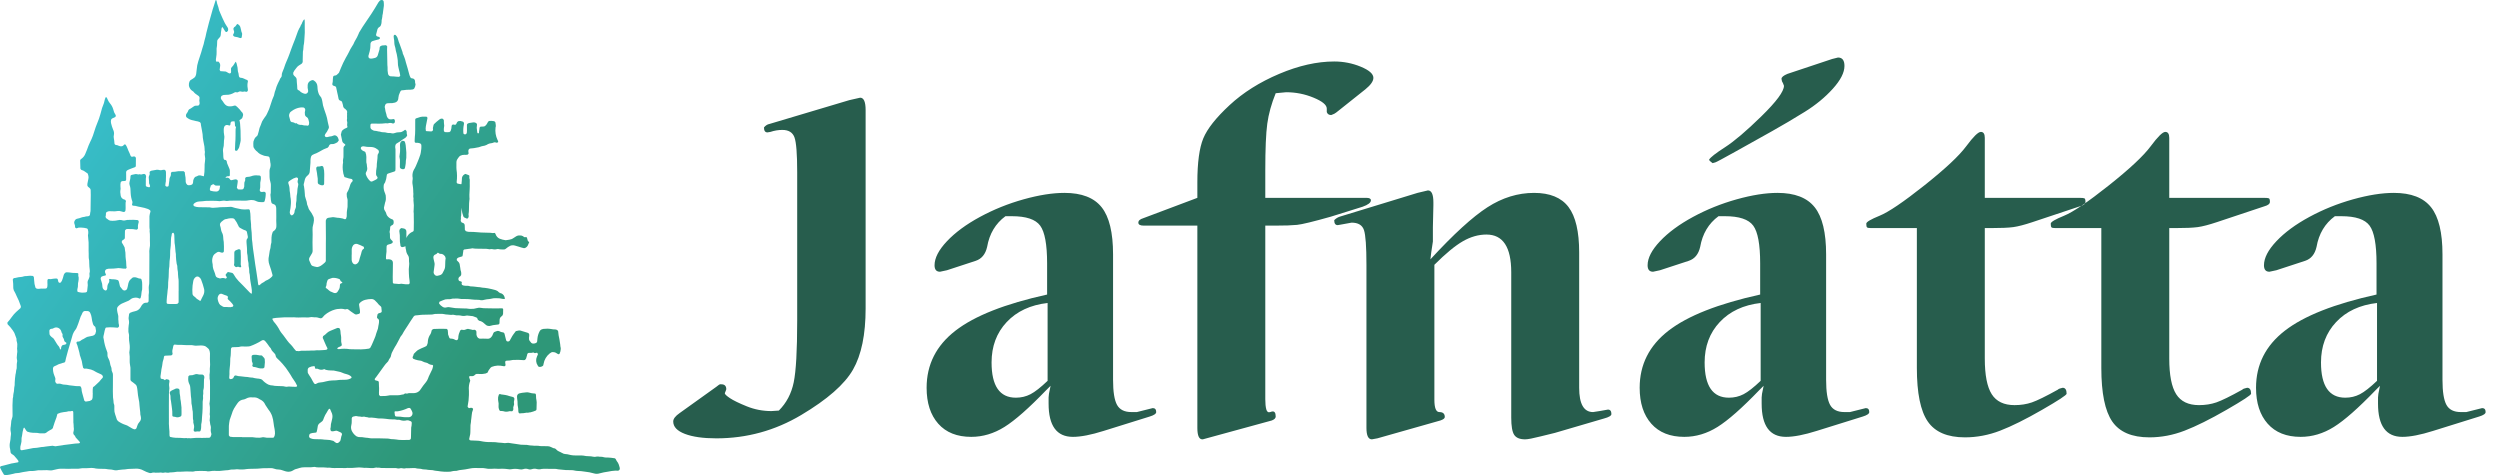
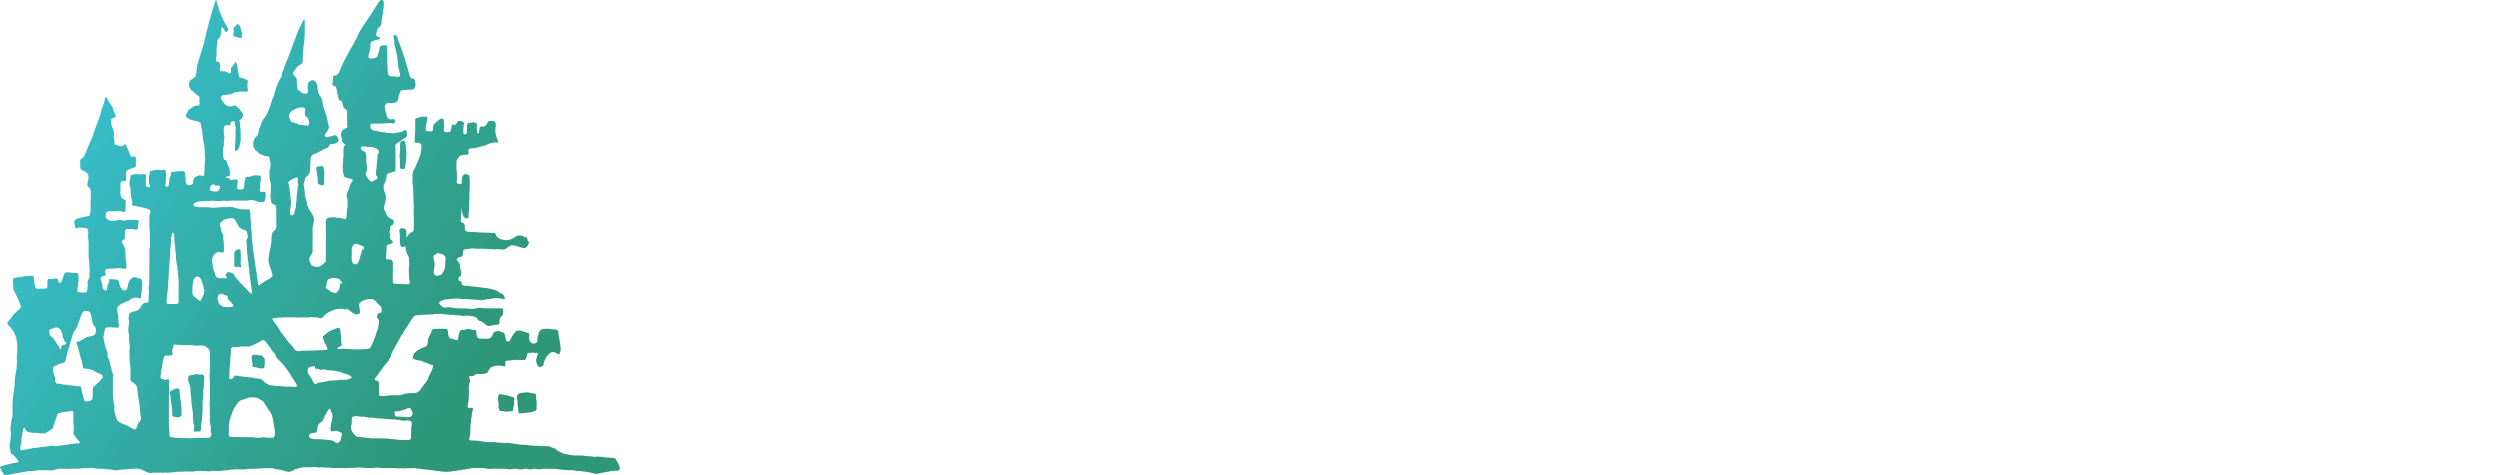
<svg xmlns="http://www.w3.org/2000/svg" width="121px" height="23px" viewBox="0 0 121 23" version="1.1">
  <title>logo</title>
  <desc>Created with Sketch.</desc>
  <defs>
    <linearGradient x1="71.195%" y1="86.735%" x2="1.354%" y2="50%" id="linearGradient-1">
      <stop stop-color="#2E9778" offset="0%" />
      <stop stop-color="#37BDC9" offset="100%" />
    </linearGradient>
  </defs>
  <g id="Page-1" stroke="none" stroke-width="1" fill="none" fill-rule="evenodd">
-     <path d="M32.896,19.992 L34.672,18.72 C34.768,18.64 34.828,18.6 34.852,18.6 L34.912,18.6 C35.072,18.6 35.152,18.68 35.152,18.84 L35.128,18.912 L35.08,19.032 C35.08,19.08 35.164,19.16 35.332,19.272 C35.5,19.384 35.772,19.516 36.148,19.668 C36.524,19.82 36.92,19.896 37.336,19.896 L37.696,19.872 C38.064,19.504 38.304,19.048 38.416,18.504 C38.528,17.96 38.584,16.968 38.584,15.528 L38.584,8.328 C38.584,7.448 38.54,6.888 38.452,6.648 C38.364,6.408 38.168,6.288 37.864,6.288 C37.672,6.288 37.48,6.32 37.288,6.384 L37.144,6.408 C37.032,6.408 36.976,6.328 36.976,6.168 C37.056,6.072 37.144,6.016 37.24,6 L41.104,4.848 L41.632,4.728 C41.808,4.728 41.896,4.928 41.896,5.328 L41.896,14.928 C41.896,16.192 41.692,17.18 41.284,17.892 C40.876,18.604 40.04,19.336 38.776,20.088 C37.512,20.84 36.144,21.216 34.672,21.216 C34.032,21.216 33.524,21.144 33.148,21 C32.772,20.856 32.584,20.656 32.584,20.4 C32.584,20.272 32.688,20.136 32.896,19.992 Z M50.68,14.256 L50.68,12.744 C50.68,11.832 50.568,11.224 50.344,10.92 C50.12,10.616 49.664,10.464 48.976,10.464 L48.664,10.464 C48.184,10.816 47.888,11.312 47.776,11.952 C47.696,12.304 47.512,12.528 47.224,12.624 L45.832,13.08 L45.496,13.152 C45.32,13.152 45.232,13.048 45.232,12.84 C45.232,12.488 45.432,12.1 45.832,11.676 C46.232,11.252 46.764,10.86 47.428,10.5 C48.092,10.14 48.796,9.856 49.54,9.648 C50.284,9.44 50.944,9.336 51.52,9.336 C52.352,9.336 52.952,9.568 53.32,10.032 C53.688,10.496 53.872,11.256 53.872,12.312 L53.872,18.384 C53.872,18.96 53.936,19.364 54.064,19.596 C54.192,19.828 54.424,19.944 54.76,19.944 L55.024,19.944 C55.2,19.896 55.424,19.84 55.696,19.776 L55.792,19.752 C55.904,19.752 55.96,19.816 55.96,19.944 C55.96,20.024 55.856,20.096 55.648,20.16 L53.416,20.856 C52.808,21.048 52.312,21.144 51.928,21.144 C51.144,21.144 50.752,20.608 50.752,19.536 L50.752,19.236 C50.752,19.148 50.776,19 50.824,18.792 L50.848,18.672 L50.632,18.888 C49.8,19.752 49.128,20.344 48.616,20.664 C48.104,20.984 47.568,21.144 47.008,21.144 C46.32,21.144 45.788,20.932 45.412,20.508 C45.036,20.084 44.848,19.504 44.848,18.768 C44.848,17.648 45.312,16.728 46.24,16.008 C47.168,15.288 48.648,14.704 50.68,14.256 Z M50.704,18.432 L50.704,14.664 C49.872,14.76 49.212,15.068 48.724,15.588 C48.236,16.108 47.992,16.76 47.992,17.544 C47.992,18.68 48.384,19.248 49.168,19.248 C49.424,19.248 49.66,19.192 49.876,19.08 C50.092,18.968 50.368,18.752 50.704,18.432 Z M61.24,10.92 L61.24,19.32 C61.24,19.528 61.256,19.692 61.288,19.812 C61.32,19.932 61.384,19.976 61.48,19.944 L61.552,19.92 C61.68,19.888 61.744,19.968 61.744,20.16 C61.744,20.24 61.68,20.304 61.552,20.352 L58.48,21.192 L58.216,21.264 C58.04,21.28 57.952,21.096 57.952,20.712 L57.952,10.92 L55.36,10.92 C55.184,10.92 55.096,10.872 55.096,10.776 C55.096,10.68 55.176,10.608 55.336,10.56 L57.952,9.576 L57.952,8.832 C57.952,7.872 58.048,7.16 58.24,6.696 C58.432,6.232 58.856,5.696 59.512,5.088 C60.168,4.48 60.968,3.976 61.912,3.576 C62.856,3.176 63.744,2.976 64.576,2.976 C65.024,2.976 65.452,3.06 65.86,3.228 C66.268,3.396 66.472,3.576 66.472,3.768 C66.472,3.928 66.344,4.112 66.088,4.32 L64.792,5.352 C64.696,5.432 64.624,5.484 64.576,5.508 C64.528,5.532 64.48,5.552 64.432,5.568 C64.32,5.568 64.248,5.52 64.216,5.424 L64.216,5.256 C64.216,5.08 64.004,4.904 63.58,4.728 C63.156,4.552 62.712,4.464 62.248,4.464 L61.744,4.512 C61.536,5.024 61.4,5.516 61.336,5.988 C61.272,6.46 61.24,7.216 61.24,8.256 L61.24,9.576 L66.136,9.576 C66.28,9.576 66.352,9.616 66.352,9.696 C66.352,9.808 66.216,9.912 65.944,10.008 L64.408,10.488 C63.56,10.728 63.016,10.86 62.776,10.884 C62.536,10.908 62.184,10.92 61.72,10.92 L61.24,10.92 Z M69.424,12.816 L69.424,19.344 C69.424,19.744 69.504,19.944 69.664,19.944 C69.84,19.944 69.928,20.024 69.928,20.184 C69.928,20.248 69.856,20.304 69.712,20.352 L66.664,21.216 L66.4,21.264 C66.224,21.264 66.136,21.08 66.136,20.712 L66.136,12.816 C66.136,11.936 66.096,11.376 66.016,11.136 C65.936,10.896 65.736,10.776 65.416,10.776 L64.888,10.872 L64.744,10.896 C64.632,10.896 64.576,10.816 64.576,10.656 C64.656,10.576 64.744,10.52 64.84,10.488 L68.608,9.336 L69.112,9.216 C69.288,9.216 69.376,9.408 69.376,9.792 L69.376,9.936 L69.352,10.992 L69.352,11.688 C69.288,12.088 69.248,12.376 69.232,12.552 C70.352,11.336 71.272,10.496 71.992,10.032 C72.712,9.568 73.464,9.336 74.248,9.336 C75.016,9.336 75.572,9.564 75.916,10.02 C76.26,10.476 76.432,11.208 76.432,12.216 L76.432,18.768 C76.432,19.552 76.656,19.944 77.104,19.944 L77.416,19.896 L77.824,19.824 C77.936,19.824 77.992,19.896 77.992,20.04 C77.992,20.12 77.872,20.192 77.632,20.256 L75.256,20.952 C75.176,20.968 74.948,21.024 74.572,21.12 C74.196,21.216 73.944,21.264 73.816,21.264 C73.56,21.264 73.384,21.192 73.288,21.048 C73.192,20.904 73.144,20.624 73.144,20.208 L73.144,13.176 C73.144,11.96 72.744,11.352 71.944,11.352 C71.56,11.352 71.18,11.46 70.804,11.676 C70.428,11.892 69.968,12.272 69.424,12.816 Z M85.192,14.256 L85.192,12.744 C85.192,11.832 85.08,11.224 84.856,10.92 C84.632,10.616 84.176,10.464 83.488,10.464 L83.176,10.464 C82.696,10.816 82.4,11.312 82.288,11.952 C82.208,12.304 82.024,12.528 81.736,12.624 L80.344,13.08 L80.008,13.152 C79.832,13.152 79.744,13.048 79.744,12.84 C79.744,12.488 79.944,12.1 80.344,11.676 C80.744,11.252 81.276,10.86 81.94,10.5 C82.604,10.14 83.308,9.856 84.052,9.648 C84.796,9.44 85.456,9.336 86.032,9.336 C86.864,9.336 87.464,9.568 87.832,10.032 C88.2,10.496 88.384,11.256 88.384,12.312 L88.384,18.384 C88.384,18.96 88.448,19.364 88.576,19.596 C88.704,19.828 88.936,19.944 89.272,19.944 L89.536,19.944 C89.712,19.896 89.936,19.84 90.208,19.776 L90.304,19.752 C90.416,19.752 90.472,19.816 90.472,19.944 C90.472,20.024 90.368,20.096 90.16,20.16 L87.928,20.856 C87.32,21.048 86.824,21.144 86.44,21.144 C85.656,21.144 85.264,20.608 85.264,19.536 L85.264,19.236 C85.264,19.148 85.288,19 85.336,18.792 L85.36,18.672 L85.144,18.888 C84.312,19.752 83.64,20.344 83.128,20.664 C82.616,20.984 82.08,21.144 81.52,21.144 C80.832,21.144 80.3,20.932 79.924,20.508 C79.548,20.084 79.36,19.504 79.36,18.768 C79.36,17.648 79.824,16.728 80.752,16.008 C81.68,15.288 83.16,14.704 85.192,14.256 Z M85.216,18.432 L85.216,14.664 C84.384,14.76 83.724,15.068 83.236,15.588 C82.748,16.108 82.504,16.76 82.504,17.544 C82.504,18.68 82.896,19.248 83.68,19.248 C83.936,19.248 84.172,19.192 84.388,19.08 C84.604,18.968 84.88,18.752 85.216,18.432 Z M86.512,3.576 L88.672,2.856 L88.96,2.784 C89.168,2.784 89.272,2.92 89.272,3.192 C89.272,3.512 89.084,3.88 88.708,4.296 C88.332,4.712 87.88,5.084 87.352,5.412 C86.824,5.74 86.296,6.052 85.768,6.348 C85.24,6.644 84.66,6.968 84.028,7.32 C83.396,7.672 83.06,7.852 83.02,7.86 C82.98,7.868 82.936,7.88 82.888,7.896 C82.776,7.816 82.72,7.76 82.72,7.728 C82.784,7.616 83.04,7.416 83.488,7.128 C83.936,6.84 84.524,6.34 85.252,5.628 C85.98,4.916 86.344,4.424 86.344,4.152 C86.312,4.056 86.28,3.984 86.248,3.936 L86.224,3.816 C86.224,3.736 86.32,3.656 86.512,3.576 Z M96.064,11.04 L96.064,17.352 C96.064,18.152 96.176,18.728 96.4,19.08 C96.624,19.432 96.992,19.608 97.504,19.608 C97.808,19.608 98.088,19.564 98.344,19.476 C98.6,19.388 99.016,19.184 99.592,18.864 C99.624,18.832 99.66,18.812 99.7,18.804 C99.74,18.796 99.784,18.784 99.832,18.768 C99.96,18.768 100.024,18.864 100.024,19.056 C100.024,19.12 99.628,19.38 98.836,19.836 C98.044,20.292 97.368,20.628 96.808,20.844 C96.248,21.06 95.68,21.168 95.104,21.168 C94.256,21.168 93.656,20.912 93.304,20.4 C92.952,19.888 92.776,19.024 92.776,17.808 L92.776,11.04 L90.568,11.04 C90.456,11.04 90.388,11.028 90.364,11.004 C90.34,10.98 90.328,10.92 90.328,10.824 C90.328,10.744 90.544,10.616 90.976,10.44 C91.408,10.264 92.128,9.776 93.136,8.976 C94.144,8.176 94.82,7.544 95.164,7.08 C95.508,6.616 95.744,6.384 95.872,6.384 C96,6.384 96.064,6.48 96.064,6.672 L96.064,9.576 L100.648,9.576 C100.776,9.576 100.856,9.584 100.888,9.6 C100.92,9.616 100.936,9.672 100.936,9.768 C100.936,9.864 100.848,9.936 100.672,9.984 L98.368,10.752 C97.984,10.88 97.676,10.96 97.444,10.992 C97.212,11.024 96.84,11.04 96.328,11.04 L96.064,11.04 Z M104.992,11.04 L104.992,17.352 C104.992,18.152 105.104,18.728 105.328,19.08 C105.552,19.432 105.92,19.608 106.432,19.608 C106.736,19.608 107.016,19.564 107.272,19.476 C107.528,19.388 107.944,19.184 108.52,18.864 C108.552,18.832 108.588,18.812 108.628,18.804 C108.668,18.796 108.712,18.784 108.76,18.768 C108.888,18.768 108.952,18.864 108.952,19.056 C108.952,19.12 108.556,19.38 107.764,19.836 C106.972,20.292 106.296,20.628 105.736,20.844 C105.176,21.06 104.608,21.168 104.032,21.168 C103.184,21.168 102.584,20.912 102.232,20.4 C101.88,19.888 101.704,19.024 101.704,17.808 L101.704,11.04 L99.496,11.04 C99.384,11.04 99.316,11.028 99.292,11.004 C99.268,10.98 99.256,10.92 99.256,10.824 C99.256,10.744 99.472,10.616 99.904,10.44 C100.336,10.264 101.056,9.776 102.064,8.976 C103.072,8.176 103.748,7.544 104.092,7.08 C104.436,6.616 104.672,6.384 104.8,6.384 C104.928,6.384 104.992,6.48 104.992,6.672 L104.992,9.576 L109.576,9.576 C109.704,9.576 109.784,9.584 109.816,9.6 C109.848,9.616 109.864,9.672 109.864,9.768 C109.864,9.864 109.776,9.936 109.6,9.984 L107.296,10.752 C106.912,10.88 106.604,10.96 106.372,10.992 C106.14,11.024 105.768,11.04 105.256,11.04 L104.992,11.04 Z M115.024,14.256 L115.024,12.744 C115.024,11.832 114.912,11.224 114.688,10.92 C114.464,10.616 114.008,10.464 113.32,10.464 L113.008,10.464 C112.528,10.816 112.232,11.312 112.12,11.952 C112.04,12.304 111.856,12.528 111.568,12.624 L110.176,13.08 L109.84,13.152 C109.664,13.152 109.576,13.048 109.576,12.84 C109.576,12.488 109.776,12.1 110.176,11.676 C110.576,11.252 111.108,10.86 111.772,10.5 C112.436,10.14 113.14,9.856 113.884,9.648 C114.628,9.44 115.288,9.336 115.864,9.336 C116.696,9.336 117.296,9.568 117.664,10.032 C118.032,10.496 118.216,11.256 118.216,12.312 L118.216,18.384 C118.216,18.96 118.28,19.364 118.408,19.596 C118.536,19.828 118.768,19.944 119.104,19.944 L119.368,19.944 C119.544,19.896 119.768,19.84 120.04,19.776 L120.136,19.752 C120.248,19.752 120.304,19.816 120.304,19.944 C120.304,20.024 120.2,20.096 119.992,20.16 L117.76,20.856 C117.152,21.048 116.656,21.144 116.272,21.144 C115.488,21.144 115.096,20.608 115.096,19.536 L115.096,19.236 C115.096,19.148 115.12,19 115.168,18.792 L115.192,18.672 L114.976,18.888 C114.144,19.752 113.472,20.344 112.96,20.664 C112.448,20.984 111.912,21.144 111.352,21.144 C110.664,21.144 110.132,20.932 109.756,20.508 C109.38,20.084 109.192,19.504 109.192,18.768 C109.192,17.648 109.656,16.728 110.584,16.008 C111.512,15.288 112.992,14.704 115.024,14.256 Z M115.048,18.432 L115.048,14.664 C114.216,14.76 113.556,15.068 113.068,15.588 C112.58,16.108 112.336,16.76 112.336,17.544 C112.336,18.68 112.728,19.248 113.512,19.248 C113.768,19.248 114.004,19.192 114.22,19.08 C114.436,18.968 114.712,18.752 115.048,18.432 Z" id="Jafnátta" fill="#275D4D" />
-     <path d="M15.694,17.863 C15.69,17.865 15.687,17.867 15.683,17.868 L15.624,17.889 C15.551,17.904 15.475,17.895 15.408,17.863 L15.364,17.845 L15.318,17.846 C15.261,17.852 15.259,17.852 15.245,17.794 C15.241,17.771 15.236,17.747 15.229,17.725 C15.214,17.724 15.199,17.723 15.184,17.722 C15.111,17.727 15.039,17.745 14.974,17.777 C14.925,17.797 14.893,17.845 14.893,17.898 L14.893,17.956 C14.885,18.004 14.896,18.054 14.925,18.094 L14.969,18.166 C15.032,18.253 15.087,18.346 15.133,18.443 L15.185,18.53 C15.196,18.558 15.219,18.578 15.247,18.585 C15.276,18.592 15.305,18.583 15.327,18.563 C15.374,18.532 15.428,18.515 15.484,18.513 C15.585,18.506 15.684,18.487 15.78,18.459 C15.878,18.433 15.978,18.418 16.079,18.414 C16.197,18.415 16.314,18.407 16.431,18.388 C16.47,18.383 16.509,18.382 16.548,18.384 C16.604,18.382 16.661,18.378 16.717,18.38 C16.807,18.379 16.895,18.357 16.975,18.315 C17.027,18.29 17.025,18.257 16.993,18.221 L16.94,18.179 C16.888,18.146 16.83,18.122 16.769,18.108 C16.693,18.091 16.618,18.066 16.546,18.032 C16.5,18.011 16.452,17.996 16.402,17.988 L16.303,17.967 C16.206,17.937 16.105,17.924 16.004,17.93 C15.926,17.93 15.848,17.92 15.771,17.9 L15.696,17.865 C15.696,17.864 15.695,17.864 15.694,17.863 Z M19.671,11.518 C19.684,11.48 19.704,11.444 19.729,11.412 C19.79,11.322 19.876,11.253 19.976,11.213 C20.004,11.204 20.023,11.178 20.024,11.148 L20.026,11.08 C20.035,10.863 20.029,10.647 20.026,10.43 C20.03,10.367 20.026,10.304 20.017,10.243 L20.022,10.158 C20.036,10.011 20.033,9.862 20.012,9.716 L20.01,9.665 C20.017,9.632 20.017,9.597 20.008,9.564 C20.001,9.531 20,9.496 20.004,9.463 C20.01,9.412 20.01,9.36 20.002,9.31 L20,9.224 C19.998,9.139 19.99,9.053 19.976,8.969 C19.955,8.874 19.954,8.776 19.973,8.68 C19.978,8.635 19.975,8.589 19.964,8.545 C19.954,8.425 19.98,8.304 20.04,8.2 L20.076,8.142 L20.128,8.035 L20.188,7.894 C20.248,7.759 20.299,7.62 20.345,7.48 L20.364,7.397 L20.39,7.211 C20.397,7.143 20.398,7.075 20.392,7.007 L20.356,6.952 C20.316,6.931 20.273,6.917 20.228,6.913 L20.143,6.912 C20.093,6.911 20.065,6.896 20.07,6.825 L20.07,6.79 C20.071,6.688 20.082,6.586 20.09,6.484 C20.1,6.342 20.095,6.199 20.096,6.057 C20.096,5.971 20.096,5.886 20.097,5.8 C20.094,5.764 20.118,5.731 20.153,5.724 L20.345,5.662 L20.428,5.648 C20.496,5.646 20.563,5.646 20.631,5.647 C20.665,5.652 20.691,5.683 20.688,5.719 L20.613,6.104 C20.599,6.177 20.597,6.252 20.61,6.325 L20.632,6.347 L20.85,6.36 L20.883,6.359 C20.924,6.353 20.955,6.32 20.959,6.279 L20.958,6.262 C20.935,6.186 20.978,6.118 20.984,6.045 L21.012,6.003 L21.123,5.899 L21.269,5.782 C21.313,5.745 21.372,5.732 21.427,5.747 L21.481,5.805 C21.482,5.902 21.488,5.999 21.501,6.094 L21.491,6.144 C21.479,6.211 21.477,6.28 21.485,6.348 L21.529,6.393 C21.602,6.401 21.676,6.401 21.748,6.394 L21.8,6.355 L21.815,6.325 C21.842,6.256 21.856,6.182 21.857,6.108 C21.857,6.082 21.87,6.057 21.89,6.041 C21.911,6.026 21.938,6.021 21.963,6.028 L21.995,6.037 C22.028,6.048 22.064,6.033 22.082,6.002 L22.11,5.941 C22.128,5.898 22.166,5.867 22.211,5.859 L22.294,5.857 L22.392,5.884 C22.437,5.898 22.464,5.944 22.456,5.991 L22.452,6.025 C22.422,6.164 22.414,6.308 22.428,6.45 L22.432,6.466 L22.468,6.499 L22.535,6.502 L22.592,6.448 L22.601,6.329 C22.602,6.237 22.6,6.146 22.599,6.055 C22.598,6.02 22.619,5.988 22.652,5.975 L22.698,5.955 L22.915,5.922 C22.966,5.918 23.017,5.932 23.058,5.963 L23.088,6.02 L23.073,6.19 C23.077,6.253 23.085,6.315 23.096,6.376 L23.108,6.443 L23.164,6.455 L23.182,6.428 C23.178,6.342 23.213,6.26 23.21,6.175 L23.254,6.13 L23.405,6.124 C23.439,6.123 23.472,6.108 23.495,6.083 C23.537,6.045 23.571,5.998 23.594,5.946 L23.626,5.886 L23.682,5.853 C23.755,5.846 23.829,5.85 23.901,5.863 L23.947,5.883 L23.977,5.921 C23.982,6.005 24.019,6.088 23.984,6.173 C23.958,6.378 23.992,6.586 24.08,6.771 L24.11,6.833 L24.108,6.881 L24.052,6.91 L24.003,6.899 C23.972,6.884 23.937,6.882 23.905,6.894 C23.864,6.913 23.821,6.926 23.776,6.932 C23.698,6.939 23.622,6.966 23.556,7.011 L23.463,7.048 C23.363,7.062 23.265,7.089 23.171,7.127 L23.139,7.132 C23.008,7.163 22.874,7.183 22.739,7.19 L22.689,7.23 C22.672,7.261 22.665,7.295 22.668,7.329 L22.681,7.431 L22.643,7.482 C22.588,7.496 22.532,7.499 22.476,7.493 C22.408,7.491 22.341,7.506 22.28,7.537 L22.239,7.566 C22.194,7.617 22.154,7.672 22.12,7.732 C22.102,7.767 22.092,7.807 22.091,7.847 C22.091,7.938 22.09,8.029 22.09,8.121 L22.095,8.206 C22.126,8.403 22.128,8.604 22.103,8.802 C22.096,8.843 22.122,8.882 22.162,8.89 L22.212,8.898 C22.251,8.913 22.294,8.918 22.335,8.913 C22.344,8.855 22.349,8.796 22.352,8.738 L22.359,8.611 L22.37,8.566 C22.398,8.495 22.456,8.441 22.528,8.417 L22.673,8.472 C22.719,8.489 22.727,8.51 22.715,8.558 L22.716,8.62 C22.736,8.669 22.743,8.723 22.736,8.775 C22.734,8.807 22.733,8.839 22.735,8.87 C22.744,9.055 22.725,9.239 22.718,9.424 C22.715,9.466 22.716,9.508 22.72,9.549 C22.729,9.602 22.727,9.655 22.715,9.707 L22.704,9.833 L22.695,10.213 L22.688,10.291 C22.674,10.342 22.672,10.396 22.684,10.448 C22.689,10.496 22.669,10.544 22.631,10.574 L22.602,10.583 L22.46,10.52 L22.431,10.484 L22.374,10.304 C22.354,10.222 22.351,10.138 22.339,10.055 C22.332,10.116 22.328,10.177 22.328,10.238 L22.319,10.443 C22.289,10.508 22.325,10.579 22.301,10.645 L22.299,10.696 L22.342,10.765 L22.357,10.773 L22.389,10.783 C22.452,10.795 22.497,10.854 22.493,10.919 L22.5,11.124 L22.548,11.19 L22.662,11.22 L22.932,11.227 C22.999,11.228 23.066,11.233 23.133,11.242 L23.284,11.254 L23.739,11.267 L23.84,11.28 C23.879,11.281 23.917,11.276 23.954,11.274 L23.987,11.334 C24.019,11.433 24.091,11.514 24.186,11.554 C24.275,11.589 24.368,11.612 24.463,11.625 L24.496,11.624 L24.646,11.602 C24.719,11.593 24.789,11.567 24.849,11.524 L24.963,11.45 C25.023,11.407 25.097,11.388 25.17,11.396 L25.238,11.402 L25.315,11.432 L25.367,11.476 L25.43,11.482 C25.472,11.461 25.485,11.472 25.508,11.517 L25.536,11.615 C25.539,11.656 25.566,11.691 25.604,11.706 L25.615,11.719 L25.563,11.841 C25.538,11.917 25.479,11.978 25.403,12.006 L25.354,12.011 C25.266,11.991 25.18,11.966 25.095,11.936 L24.917,11.884 C24.868,11.87 24.817,11.867 24.767,11.875 L24.703,11.892 C24.621,11.932 24.546,11.982 24.478,12.041 C24.453,12.066 24.419,12.078 24.385,12.074 L24.234,12.072 L24.151,12.06 C24.119,12.049 24.085,12.048 24.052,12.057 C23.981,12.077 23.906,12.077 23.835,12.058 L23.77,12.054 C23.721,12.069 23.669,12.069 23.62,12.053 L23.537,12.043 L23.031,12.036 L22.947,12.029 C22.893,12.012 22.835,12.013 22.782,12.033 L22.682,12.045 L22.465,12.076 L22.429,12.108 L22.393,12.361 C22.388,12.398 22.379,12.414 22.342,12.417 C22.293,12.428 22.244,12.442 22.197,12.461 C22.159,12.474 22.128,12.5 22.108,12.535 L22.11,12.599 L22.169,12.659 C22.213,12.696 22.242,12.748 22.251,12.805 L22.258,12.855 C22.268,12.929 22.287,13 22.291,13.074 C22.322,13.148 22.332,13.229 22.32,13.308 L22.286,13.365 L22.243,13.392 C22.196,13.426 22.175,13.487 22.193,13.544 C22.198,13.572 22.218,13.596 22.245,13.606 L22.31,13.621 C22.339,13.628 22.356,13.657 22.351,13.686 L22.344,13.719 L22.339,13.736 L22.364,13.792 C22.414,13.819 22.47,13.832 22.527,13.831 L22.661,13.834 C22.736,13.859 22.815,13.87 22.894,13.866 L22.994,13.877 L23.145,13.895 L23.229,13.901 C23.306,13.919 23.384,13.929 23.463,13.932 L23.613,13.954 C23.735,13.971 23.853,14.011 23.973,14.038 C24.015,14.053 24.056,14.072 24.094,14.096 C24.141,14.153 24.206,14.192 24.279,14.206 L24.334,14.243 L24.38,14.293 L24.417,14.368 L24.436,14.451 L24.418,14.473 C24.385,14.475 24.351,14.472 24.318,14.465 C24.225,14.44 24.13,14.43 24.034,14.433 C23.938,14.425 23.842,14.436 23.75,14.463 L23.684,14.474 C23.599,14.479 23.516,14.491 23.434,14.512 C23.359,14.537 23.278,14.538 23.203,14.515 L23.103,14.509 C23.024,14.51 22.945,14.506 22.867,14.497 C22.745,14.479 22.621,14.471 22.497,14.472 C22.379,14.479 22.261,14.47 22.145,14.448 L21.909,14.453 C21.828,14.479 21.743,14.489 21.659,14.481 C21.585,14.48 21.513,14.496 21.447,14.529 L21.322,14.58 L21.291,14.594 L21.264,14.613 L21.251,14.691 C21.294,14.752 21.348,14.803 21.41,14.842 C21.456,14.877 21.513,14.892 21.569,14.886 L21.652,14.869 L21.718,14.864 L21.935,14.898 L22.035,14.913 L22.423,14.928 C22.518,14.923 22.614,14.93 22.708,14.947 L22.775,14.951 C22.882,14.956 22.989,14.942 23.091,14.91 C23.151,14.891 23.214,14.887 23.275,14.9 C23.352,14.915 23.431,14.922 23.509,14.92 L23.864,14.926 C23.908,14.927 23.954,14.926 23.999,14.926 L24.303,14.924 C24.317,14.924 24.33,14.93 24.339,14.94 C24.349,14.951 24.354,14.964 24.353,14.979 L24.348,15.201 L24.314,15.277 L24.263,15.32 C24.212,15.358 24.182,15.418 24.181,15.481 L24.175,15.635 C24.174,15.671 24.149,15.701 24.114,15.706 L23.863,15.737 L23.766,15.762 C23.663,15.802 23.546,15.772 23.475,15.688 L23.372,15.6 C23.317,15.561 23.254,15.534 23.188,15.523 L23.125,15.47 L23.108,15.421 C23.1,15.393 23.079,15.372 23.051,15.364 L22.988,15.341 C22.923,15.306 22.85,15.289 22.777,15.29 L22.66,15.277 C22.627,15.269 22.593,15.269 22.56,15.277 C22.478,15.298 22.392,15.298 22.31,15.276 C22.272,15.266 22.232,15.262 22.193,15.263 C22.12,15.268 22.046,15.261 21.976,15.241 C21.944,15.23 21.909,15.229 21.876,15.238 L21.793,15.238 L21.659,15.225 C21.603,15.224 21.547,15.216 21.492,15.203 L21.408,15.192 C21.296,15.191 21.183,15.192 21.071,15.193 L21.038,15.198 C20.962,15.22 20.883,15.23 20.804,15.226 L20.45,15.234 C20.416,15.233 20.382,15.236 20.349,15.242 L20.198,15.259 L20.114,15.265 C20.074,15.269 20.038,15.291 20.016,15.324 L19.989,15.367 L19.875,15.537 L19.811,15.636 L19.747,15.737 C19.658,15.882 19.555,16.018 19.478,16.171 L19.46,16.199 C19.403,16.262 19.357,16.335 19.325,16.414 L19.229,16.595 C19.196,16.661 19.159,16.725 19.118,16.786 C19.071,16.852 19.047,16.928 19.005,16.996 C18.969,17.054 18.944,17.118 18.93,17.185 C18.922,17.254 18.892,17.318 18.846,17.368 L18.815,17.427 C18.804,17.466 18.782,17.501 18.751,17.526 C18.694,17.581 18.642,17.642 18.597,17.707 C18.477,17.879 18.352,18.048 18.229,18.217 L18.146,18.325 C18.136,18.339 18.133,18.357 18.139,18.373 C18.144,18.389 18.156,18.402 18.172,18.408 L18.286,18.438 C18.315,18.445 18.335,18.471 18.335,18.5 L18.342,18.689 C18.349,18.756 18.35,18.825 18.346,18.892 C18.34,18.966 18.34,19.04 18.346,19.114 L18.4,19.17 L18.636,19.166 L18.72,19.157 C18.824,19.13 18.932,19.122 19.038,19.132 C19.117,19.136 19.196,19.129 19.274,19.129 C19.36,19.13 19.439,19.095 19.524,19.091 L19.554,19.076 C19.586,19.042 19.636,19.032 19.678,19.051 L19.726,19.045 C19.763,19.03 19.802,19.023 19.841,19.027 C19.909,19.028 19.977,19.028 20.044,19.027 C20.106,19.025 20.167,19.007 20.221,18.977 C20.277,18.948 20.323,18.904 20.354,18.849 C20.435,18.725 20.522,18.607 20.617,18.495 C20.66,18.442 20.694,18.382 20.717,18.318 L20.753,18.222 C20.816,18.107 20.86,17.984 20.923,17.869 L20.946,17.788 L20.964,17.705 L20.941,17.664 C20.851,17.662 20.763,17.63 20.692,17.574 L20.644,17.557 C20.572,17.545 20.502,17.52 20.438,17.485 C20.409,17.467 20.376,17.457 20.342,17.455 C20.264,17.447 20.187,17.431 20.113,17.407 L20.002,17.365 L19.968,17.31 L19.984,17.246 L20.014,17.187 C20.01,17.158 20.022,17.13 20.044,17.111 L20.152,17.004 C20.188,16.967 20.23,16.937 20.276,16.917 C20.361,16.872 20.449,16.833 20.538,16.798 L20.628,16.753 L20.662,16.716 L20.701,16.604 L20.708,16.519 C20.716,16.416 20.747,16.317 20.798,16.229 C20.846,16.165 20.877,16.089 20.887,16.009 L20.893,15.993 C20.91,15.957 20.944,15.931 20.983,15.924 L21,15.922 C21.202,15.908 21.405,15.913 21.607,15.917 L21.624,15.921 L21.669,15.966 L21.681,16.084 C21.68,16.119 21.682,16.153 21.687,16.186 L21.746,16.346 C21.757,16.374 21.784,16.391 21.813,16.389 C21.887,16.387 21.959,16.406 22.022,16.444 L22.053,16.458 C22.076,16.47 22.104,16.47 22.127,16.458 C22.15,16.446 22.167,16.424 22.171,16.398 L22.18,16.365 C22.181,16.256 22.206,16.149 22.254,16.053 L22.266,16.003 L22.332,15.957 L22.399,15.966 C22.432,15.973 22.466,15.972 22.498,15.963 C22.553,15.952 22.601,15.911 22.659,15.918 L22.824,15.954 L22.872,15.968 L22.938,15.964 C22.965,15.954 22.996,15.961 23.016,15.982 C23.039,15.998 23.055,16.024 23.059,16.053 C23.062,16.104 23.061,16.155 23.061,16.206 L23.087,16.286 L23.137,16.355 L23.209,16.391 C23.333,16.391 23.457,16.386 23.581,16.394 C23.655,16.404 23.728,16.375 23.775,16.317 C23.811,16.281 23.838,16.236 23.852,16.187 L23.879,16.124 C23.89,16.091 23.917,16.067 23.951,16.059 L24.03,16.03 C24.077,16.01 24.131,16.011 24.177,16.034 C24.221,16.061 24.269,16.077 24.32,16.083 C24.373,16.082 24.418,16.122 24.424,16.176 L24.452,16.292 L24.498,16.473 L24.528,16.513 C24.573,16.54 24.63,16.532 24.666,16.494 L24.741,16.36 C24.774,16.294 24.813,16.231 24.857,16.172 L24.966,16.027 L25.119,15.994 L25.185,15.998 C25.303,16.036 25.421,16.074 25.54,16.107 C25.579,16.118 25.609,16.151 25.615,16.192 L25.615,16.258 C25.6,16.32 25.598,16.383 25.609,16.445 L25.63,16.49 L25.683,16.555 C25.712,16.606 25.767,16.635 25.825,16.629 C25.864,16.628 25.903,16.619 25.939,16.602 C25.972,16.59 25.995,16.561 25.999,16.526 L26.011,16.39 C26.022,16.264 26.059,16.143 26.119,16.033 C26.143,15.987 26.184,15.952 26.233,15.937 L26.298,15.919 C26.426,15.902 26.557,15.904 26.684,15.926 C26.745,15.94 26.806,15.946 26.868,15.944 C26.914,15.944 26.958,15.962 26.991,15.992 L27.015,16.036 C27.025,16.166 27.045,16.295 27.076,16.423 C27.093,16.506 27.103,16.591 27.115,16.676 C27.117,16.732 27.125,16.789 27.139,16.844 L27.14,16.895 L27.122,17.013 L27.088,17.109 C27.082,17.125 27.068,17.137 27.052,17.142 C27.035,17.147 27.018,17.145 27.003,17.135 L26.931,17.092 C26.891,17.06 26.841,17.043 26.79,17.044 L26.756,17.041 C26.728,17.039 26.699,17.045 26.675,17.061 L26.605,17.107 C26.449,17.232 26.343,17.41 26.309,17.609 L26.296,17.675 L26.278,17.704 C26.225,17.748 26.156,17.767 26.089,17.756 L26.06,17.741 L26.022,17.685 C25.939,17.559 25.926,17.399 25.988,17.261 L26.022,17.183 L26.038,17.134 L25.996,17.073 L25.946,17.078 C25.911,17.098 25.867,17.094 25.837,17.067 L25.805,17.062 C25.751,17.078 25.695,17.084 25.638,17.078 L25.605,17.078 C25.564,17.079 25.529,17.107 25.518,17.147 L25.508,17.197 L25.46,17.36 L25.406,17.425 L25.343,17.431 C25.175,17.415 25.005,17.412 24.837,17.422 L24.803,17.425 C24.716,17.446 24.626,17.456 24.536,17.456 C24.466,17.461 24.447,17.483 24.453,17.554 L24.467,17.655 C24.47,17.675 24.463,17.695 24.449,17.709 C24.435,17.723 24.415,17.73 24.396,17.727 L24.346,17.719 C24.164,17.676 23.973,17.689 23.799,17.757 L23.745,17.796 L23.653,17.919 L23.595,18.037 C23.538,18.072 23.473,18.091 23.406,18.093 C23.351,18.104 23.295,18.107 23.239,18.102 C23.195,18.097 23.149,18.098 23.104,18.097 C23.059,18.094 23.014,18.112 22.983,18.146 C22.945,18.19 22.888,18.211 22.832,18.204 L22.764,18.203 C22.712,18.203 22.696,18.226 22.712,18.28 L22.76,18.425 C22.701,18.574 22.679,18.735 22.694,18.894 L22.696,18.911 C22.696,18.98 22.699,19.048 22.696,19.116 C22.692,19.299 22.671,19.48 22.634,19.659 L22.634,19.693 L22.688,19.751 C22.722,19.756 22.756,19.751 22.787,19.735 L22.849,19.743 C22.898,19.774 22.907,19.791 22.888,19.839 C22.855,19.917 22.836,20.002 22.831,20.087 C22.827,20.202 22.796,20.312 22.794,20.426 C22.772,20.526 22.764,20.629 22.769,20.732 C22.769,20.795 22.769,20.857 22.765,20.92 C22.765,20.983 22.756,21.045 22.738,21.106 L22.71,21.239 C22.706,21.274 22.73,21.307 22.765,21.313 L22.798,21.317 L23.085,21.329 C23.147,21.33 23.208,21.337 23.269,21.35 C23.428,21.385 23.592,21.401 23.755,21.397 C23.806,21.397 23.856,21.398 23.907,21.399 L23.991,21.404 C24.08,21.419 24.169,21.428 24.259,21.43 L24.377,21.442 C24.415,21.45 24.455,21.45 24.493,21.442 C24.565,21.428 24.64,21.43 24.711,21.449 L24.794,21.462 L24.977,21.488 C25.132,21.521 25.289,21.535 25.447,21.532 C25.48,21.529 25.514,21.532 25.547,21.541 C25.619,21.556 25.692,21.564 25.765,21.565 C25.837,21.576 25.91,21.579 25.983,21.573 L26.066,21.578 C26.115,21.59 26.166,21.595 26.217,21.592 C26.312,21.594 26.408,21.596 26.504,21.596 C26.56,21.596 26.616,21.61 26.666,21.636 L26.788,21.692 C26.846,21.693 26.899,21.72 26.934,21.767 C27.001,21.843 27.099,21.861 27.179,21.911 L27.286,21.963 L27.369,21.977 C27.425,21.979 27.48,21.988 27.534,22.003 C27.599,22.021 27.666,22.033 27.733,22.039 C27.805,22.046 27.879,22.043 27.952,22.043 L28.155,22.045 L28.239,22.052 C28.327,22.072 28.416,22.082 28.506,22.081 C28.574,22.082 28.641,22.089 28.707,22.104 C28.762,22.118 28.82,22.117 28.874,22.099 L28.956,22.096 L29.006,22.105 C29.096,22.1 29.185,22.112 29.271,22.139 L29.321,22.143 L29.406,22.143 C29.524,22.149 29.641,22.162 29.757,22.181 L29.796,22.211 C29.826,22.279 29.864,22.342 29.91,22.399 L29.952,22.492 L29.99,22.622 L29.997,22.656 C30.005,22.689 29.996,22.725 29.973,22.75 C29.95,22.776 29.916,22.788 29.882,22.783 L29.799,22.778 C29.731,22.778 29.665,22.796 29.598,22.797 L29.532,22.809 L29.433,22.827 C29.294,22.846 29.157,22.873 29.022,22.91 C28.93,22.94 28.832,22.94 28.74,22.911 C28.6,22.87 28.456,22.842 28.31,22.828 C28.183,22.806 28.054,22.794 27.925,22.792 L27.858,22.783 C27.771,22.759 27.68,22.749 27.59,22.754 C27.45,22.757 27.309,22.749 27.17,22.73 C27.119,22.729 27.069,22.724 27.019,22.715 C26.948,22.697 26.875,22.689 26.801,22.692 C26.633,22.69 26.464,22.691 26.295,22.691 L26.212,22.698 C26.136,22.721 26.055,22.721 25.979,22.7 C25.902,22.679 25.821,22.681 25.746,22.706 C25.687,22.728 25.623,22.728 25.564,22.706 C25.495,22.681 25.419,22.679 25.348,22.7 L25.316,22.71 C25.261,22.725 25.204,22.727 25.149,22.715 C25.017,22.687 24.88,22.685 24.747,22.71 C24.698,22.72 24.646,22.72 24.597,22.708 L24.463,22.693 C24.356,22.683 24.249,22.683 24.143,22.692 L24.092,22.69 C23.985,22.681 23.878,22.681 23.772,22.691 C23.676,22.698 23.58,22.691 23.487,22.668 L23.387,22.655 C23.252,22.653 23.116,22.651 22.982,22.652 C22.92,22.651 22.858,22.656 22.797,22.667 C22.61,22.707 22.421,22.736 22.231,22.755 L22.149,22.775 L22.1,22.788 C21.999,22.786 21.898,22.799 21.8,22.827 L21.784,22.829 C21.587,22.842 21.39,22.831 21.196,22.797 L21.129,22.79 L21.046,22.779 C20.976,22.759 20.903,22.748 20.83,22.749 C20.79,22.75 20.751,22.747 20.713,22.74 C20.658,22.728 20.602,22.721 20.545,22.721 L20.462,22.715 C20.344,22.669 20.215,22.697 20.097,22.655 L20.013,22.653 L19.743,22.663 C19.687,22.656 19.63,22.66 19.576,22.675 L19.527,22.672 C19.462,22.653 19.392,22.652 19.327,22.672 L19.261,22.674 C19.196,22.654 19.128,22.648 19.061,22.656 C18.858,22.664 18.656,22.646 18.453,22.65 L18.387,22.642 C18.338,22.619 18.286,22.654 18.238,22.629 L18.189,22.632 C18.113,22.653 18.034,22.661 17.956,22.655 C17.849,22.655 17.743,22.635 17.636,22.645 C17.602,22.645 17.569,22.641 17.536,22.634 C17.43,22.62 17.322,22.621 17.216,22.635 C17.105,22.648 16.992,22.652 16.88,22.647 L16.813,22.646 C16.757,22.654 16.701,22.657 16.644,22.653 L16.307,22.651 C16.228,22.656 16.149,22.655 16.071,22.649 C15.994,22.635 15.915,22.631 15.837,22.637 L15.821,22.633 L15.653,22.622 C15.568,22.62 15.484,22.621 15.399,22.621 C15.354,22.623 15.309,22.618 15.266,22.605 C15.233,22.595 15.199,22.595 15.166,22.604 L15.049,22.615 C14.993,22.617 14.936,22.615 14.88,22.616 C14.79,22.614 14.7,22.616 14.61,22.624 C14.533,22.639 14.457,22.66 14.383,22.686 L14.367,22.69 C14.305,22.7 14.247,22.724 14.197,22.76 C14.107,22.821 13.997,22.845 13.891,22.827 L13.809,22.808 L13.649,22.756 C13.601,22.738 13.551,22.728 13.5,22.726 C13.416,22.726 13.332,22.711 13.252,22.68 C13.205,22.663 13.154,22.655 13.104,22.657 L12.715,22.663 C12.682,22.662 12.648,22.665 12.615,22.671 L12.464,22.684 L12.059,22.693 L11.941,22.702 C11.797,22.728 11.65,22.731 11.504,22.713 L11.438,22.713 C11.383,22.724 11.326,22.727 11.27,22.724 C11.225,22.722 11.18,22.726 11.136,22.736 C11.072,22.754 11.004,22.763 10.937,22.762 L10.786,22.777 C10.686,22.793 10.585,22.798 10.483,22.794 C10.36,22.781 10.235,22.788 10.114,22.813 L10.047,22.814 L9.981,22.799 C9.807,22.789 9.633,22.79 9.459,22.801 L9.426,22.809 C9.378,22.824 9.327,22.829 9.276,22.824 C9.108,22.815 8.938,22.817 8.77,22.83 L8.719,22.832 C8.618,22.826 8.517,22.833 8.417,22.854 C8.379,22.861 8.339,22.864 8.3,22.863 C8.249,22.861 8.198,22.867 8.15,22.881 L8.067,22.877 C8.03,22.864 7.989,22.863 7.951,22.874 C7.908,22.888 7.861,22.888 7.818,22.874 L7.769,22.869 C7.719,22.877 7.67,22.88 7.62,22.876 C7.564,22.884 7.508,22.882 7.453,22.87 L7.37,22.878 C7.319,22.903 7.26,22.904 7.207,22.883 C7.12,22.857 7.037,22.822 6.958,22.779 C6.83,22.704 6.683,22.671 6.536,22.685 L6.233,22.696 L6.166,22.702 C6.088,22.717 6.01,22.725 5.931,22.726 C5.864,22.729 5.797,22.737 5.731,22.748 C5.654,22.769 5.573,22.769 5.496,22.748 C5.437,22.732 5.375,22.723 5.314,22.721 L5.23,22.714 C5.158,22.697 5.085,22.69 5.012,22.693 L4.759,22.687 L4.641,22.676 C4.537,22.649 4.43,22.642 4.323,22.654 C4.233,22.661 4.143,22.663 4.053,22.66 C4.014,22.657 3.974,22.659 3.936,22.667 C3.842,22.686 3.746,22.693 3.65,22.688 C3.605,22.685 3.56,22.684 3.515,22.686 C3.369,22.694 3.223,22.694 3.077,22.686 C3.032,22.686 2.987,22.685 2.941,22.686 C2.88,22.687 2.818,22.694 2.758,22.709 L2.512,22.765 L2.446,22.769 C2.329,22.754 2.211,22.751 2.093,22.758 C2.059,22.76 2.025,22.763 1.991,22.762 C1.89,22.754 1.789,22.763 1.69,22.786 L1.589,22.796 C1.533,22.798 1.476,22.793 1.42,22.799 L1.255,22.827 L1.238,22.828 C1.155,22.843 1.071,22.853 0.99,22.874 C0.947,22.887 0.902,22.894 0.857,22.895 C0.784,22.895 0.711,22.907 0.642,22.932 C0.523,22.963 0.401,22.985 0.278,23 L0.245,23 L0.188,22.968 C0.119,22.858 0.056,22.744 0,22.626 L0.027,22.569 C0.099,22.555 0.169,22.537 0.239,22.516 C0.348,22.487 0.458,22.463 0.565,22.43 L0.632,22.42 L0.88,22.374 L0.898,22.318 L0.828,22.222 L0.739,22.12 C0.705,22.067 0.658,22.024 0.604,21.995 L0.548,21.956 L0.513,21.9 C0.506,21.815 0.492,21.731 0.472,21.648 C0.461,21.54 0.47,21.431 0.497,21.326 L0.508,21.259 C0.508,21.185 0.523,21.112 0.53,21.038 C0.535,20.999 0.534,20.959 0.525,20.919 C0.503,20.825 0.502,20.727 0.522,20.632 L0.536,20.496 C0.535,20.41 0.551,20.325 0.582,20.246 C0.601,20.198 0.61,20.147 0.608,20.095 C0.607,19.936 0.603,19.776 0.604,19.616 C0.604,19.508 0.613,19.4 0.618,19.292 C0.635,19.237 0.642,19.181 0.641,19.123 L0.654,19.039 C0.669,18.985 0.678,18.928 0.68,18.871 C0.68,18.837 0.683,18.803 0.688,18.769 C0.709,18.686 0.716,18.6 0.712,18.514 C0.718,18.384 0.731,18.254 0.75,18.124 C0.781,18.032 0.77,17.932 0.806,17.84 L0.81,17.773 L0.812,17.619 L0.823,17.535 C0.838,17.492 0.838,17.445 0.821,17.402 L0.81,17.318 L0.826,17.113 C0.839,17.058 0.841,17 0.833,16.944 C0.824,16.894 0.824,16.842 0.833,16.792 C0.838,16.747 0.839,16.701 0.837,16.655 C0.834,16.57 0.787,16.491 0.799,16.404 L0.791,16.371 L0.696,16.115 L0.625,15.998 C0.548,15.887 0.46,15.783 0.363,15.687 L0.358,15.61 C0.434,15.526 0.505,15.437 0.569,15.344 C0.631,15.256 0.702,15.175 0.78,15.101 L0.945,14.954 C0.975,14.937 0.997,14.909 1.006,14.876 C1.015,14.842 1.011,14.806 0.993,14.776 L0.91,14.553 L0.808,14.337 C0.791,14.289 0.77,14.243 0.746,14.198 L0.666,14.048 L0.643,13.95 C0.645,13.808 0.637,13.665 0.619,13.524 L0.665,13.461 C0.772,13.458 0.871,13.411 0.979,13.409 C1.041,13.407 1.102,13.395 1.16,13.374 C1.221,13.353 1.283,13.371 1.341,13.355 C1.425,13.342 1.509,13.342 1.592,13.356 L1.638,13.402 C1.645,13.452 1.65,13.503 1.651,13.555 C1.655,13.68 1.677,13.804 1.717,13.923 L1.765,13.966 C1.813,13.983 1.865,13.986 1.914,13.976 C1.959,13.969 2.004,13.967 2.048,13.97 L2.217,13.966 C2.246,13.963 2.27,13.943 2.279,13.915 L2.292,13.866 C2.299,13.804 2.3,13.741 2.294,13.678 C2.292,13.633 2.294,13.588 2.297,13.542 L2.345,13.501 C2.416,13.517 2.491,13.514 2.561,13.493 C2.617,13.484 2.673,13.48 2.729,13.481 C2.765,13.478 2.796,13.504 2.801,13.539 L2.824,13.639 C2.833,13.666 2.857,13.686 2.886,13.689 C2.915,13.691 2.942,13.677 2.957,13.652 L3,13.579 C3.034,13.495 3.061,13.408 3.082,13.319 C3.097,13.263 3.133,13.216 3.183,13.187 L3.215,13.179 C3.254,13.176 3.294,13.178 3.333,13.184 C3.449,13.206 3.567,13.215 3.685,13.213 L3.752,13.218 C3.766,13.22 3.778,13.227 3.786,13.239 C3.794,13.251 3.795,13.266 3.791,13.279 L3.789,13.362 L3.806,13.41 C3.813,13.478 3.809,13.547 3.795,13.614 C3.778,13.674 3.77,13.737 3.773,13.8 C3.775,13.857 3.768,13.913 3.751,13.968 C3.737,14.012 3.736,14.059 3.748,14.103 L3.768,14.129 C3.833,14.146 3.9,14.159 3.967,14.165 C4.017,14.167 4.068,14.165 4.118,14.158 C4.187,14.145 4.22,14.136 4.222,14.051 L4.233,13.949 C4.252,13.854 4.254,13.756 4.238,13.66 L4.249,13.595 C4.285,13.53 4.313,13.461 4.333,13.39 L4.334,13.307 C4.323,13.274 4.324,13.238 4.336,13.206 C4.35,13.162 4.353,13.116 4.344,13.07 C4.329,12.957 4.32,12.844 4.319,12.73 C4.322,12.65 4.314,12.57 4.296,12.492 L4.293,12.425 C4.293,12.379 4.296,12.333 4.293,12.288 C4.286,12.179 4.289,12.071 4.289,11.963 C4.295,11.809 4.288,11.655 4.267,11.502 C4.252,11.429 4.254,11.354 4.273,11.282 L4.271,11.198 L4.257,11.131 C4.256,11.09 4.226,11.056 4.185,11.051 C4.115,11.032 4.043,11.02 3.97,11.018 L3.902,11.014 C3.84,11.006 3.778,11.017 3.722,11.046 L3.69,11.051 L3.63,11.002 C3.638,10.957 3.633,10.911 3.615,10.869 L3.59,10.788 L3.603,10.706 L3.621,10.677 C3.643,10.629 3.686,10.596 3.737,10.586 C3.809,10.572 3.879,10.551 3.947,10.524 C4.016,10.497 4.092,10.506 4.16,10.475 L4.243,10.469 L4.309,10.456 L4.352,10.408 L4.367,10.29 C4.38,10.246 4.385,10.2 4.383,10.155 L4.393,9.436 C4.394,9.357 4.391,9.277 4.388,9.197 C4.387,9.162 4.371,9.13 4.345,9.108 L4.254,9.031 L4.226,8.972 L4.231,8.887 L4.278,8.653 C4.291,8.603 4.29,8.55 4.276,8.501 L4.249,8.406 L4.22,8.382 L4.081,8.286 C4.035,8.248 3.976,8.246 3.928,8.217 L3.891,8.163 L3.879,7.77 L3.882,7.753 L3.906,7.71 L3.961,7.67 C4.033,7.615 4.089,7.541 4.124,7.457 C4.178,7.32 4.242,7.186 4.286,7.044 L4.355,6.889 C4.41,6.783 4.457,6.674 4.498,6.562 C4.581,6.284 4.679,6.011 4.791,5.743 L4.801,5.71 C4.837,5.59 4.88,5.473 4.907,5.351 C4.926,5.267 4.952,5.186 4.986,5.108 C5.021,5.029 5.046,4.947 5.061,4.863 C5.072,4.808 5.091,4.754 5.117,4.704 L5.145,4.701 C5.172,4.73 5.192,4.765 5.205,4.803 C5.232,4.871 5.27,4.936 5.316,4.993 C5.392,5.078 5.448,5.179 5.48,5.289 L5.524,5.435 L5.598,5.569 C5.607,5.589 5.607,5.613 5.598,5.634 C5.589,5.654 5.573,5.67 5.552,5.678 L5.429,5.734 C5.398,5.75 5.377,5.78 5.373,5.815 C5.363,5.865 5.364,5.917 5.376,5.967 C5.401,6.073 5.434,6.176 5.475,6.276 C5.517,6.357 5.53,6.45 5.511,6.54 C5.5,6.585 5.499,6.631 5.507,6.676 C5.524,6.765 5.536,6.856 5.541,6.947 C5.546,6.982 5.573,7.01 5.608,7.015 C5.659,7.019 5.708,7.034 5.753,7.058 C5.799,7.08 5.85,7.088 5.901,7.081 L5.96,7.053 L6.017,6.991 L6.08,6.999 C6.12,7.061 6.152,7.127 6.177,7.197 L6.214,7.292 C6.255,7.373 6.291,7.457 6.322,7.542 C6.337,7.574 6.371,7.592 6.405,7.587 L6.471,7.571 C6.496,7.567 6.521,7.574 6.542,7.589 C6.562,7.605 6.575,7.628 6.578,7.654 L6.574,8.03 C6.574,8.06 6.553,8.086 6.525,8.094 C6.429,8.125 6.336,8.167 6.241,8.202 L6.166,8.239 C6.126,8.261 6.101,8.305 6.104,8.352 C6.106,8.386 6.105,8.42 6.106,8.455 C6.106,8.534 6.106,8.614 6.106,8.694 C6.105,8.73 6.077,8.758 6.041,8.76 L5.94,8.764 L5.891,8.772 L5.844,8.817 C5.827,8.889 5.822,8.963 5.83,9.037 C5.843,9.104 5.84,9.174 5.823,9.24 L5.821,9.307 C5.828,9.34 5.833,9.374 5.834,9.408 C5.835,9.472 5.856,9.533 5.894,9.583 L5.958,9.636 C5.997,9.645 6.034,9.66 6.068,9.679 L6.096,9.736 C6.081,9.779 6.075,9.825 6.078,9.87 C6.08,9.939 6.08,10.007 6.08,10.075 L6.074,10.178 C6.072,10.204 6.06,10.228 6.039,10.244 C6.019,10.259 5.992,10.265 5.967,10.259 L5.854,10.227 C5.801,10.208 5.744,10.204 5.688,10.214 C5.605,10.23 5.52,10.234 5.436,10.226 L5.301,10.222 C5.262,10.222 5.223,10.232 5.188,10.25 C5.149,10.264 5.124,10.302 5.127,10.343 C5.129,10.394 5.122,10.445 5.107,10.494 L5.132,10.555 L5.269,10.654 L5.331,10.678 C5.454,10.694 5.579,10.687 5.7,10.659 C5.76,10.642 5.822,10.64 5.883,10.653 L5.948,10.669 C5.987,10.677 6.027,10.676 6.065,10.664 C6.125,10.646 6.187,10.638 6.249,10.643 C6.316,10.643 6.384,10.638 6.451,10.639 L6.653,10.651 C6.688,10.657 6.713,10.687 6.713,10.723 L6.71,10.774 C6.68,10.854 6.669,10.94 6.678,11.026 L6.671,11.076 L6.62,11.116 L6.537,11.107 L6.437,11.089 L6.167,11.083 L6.101,11.095 L6.049,11.156 C6.044,11.207 6.046,11.258 6.045,11.31 L6.043,11.515 C6.041,11.544 6.026,11.57 6.001,11.585 L5.93,11.63 C5.894,11.66 5.883,11.711 5.904,11.753 L5.95,11.824 C5.981,11.872 6.008,11.921 6.031,11.973 C6.046,12.015 6.038,12.065 6.05,12.108 C6.067,12.18 6.075,12.254 6.074,12.328 C6.074,12.396 6.078,12.465 6.088,12.533 C6.102,12.617 6.11,12.702 6.111,12.788 C6.111,12.845 6.117,12.901 6.13,12.957 L6.093,13.003 C6.009,13.006 5.924,13 5.841,12.984 C5.77,12.97 5.696,12.971 5.624,12.987 L5.49,12.999 L5.238,13.007 L5.141,13.035 L5.105,13.069 C5.08,13.108 5.074,13.156 5.091,13.2 L5.129,13.294 L5.105,13.335 L5.023,13.349 L4.928,13.382 C4.884,13.41 4.863,13.464 4.876,13.515 L4.901,13.596 C4.938,13.686 4.957,13.782 4.958,13.879 C4.963,13.955 5.01,14.022 5.079,14.053 C5.11,14.069 5.148,14.058 5.167,14.027 C5.186,13.992 5.196,13.953 5.194,13.913 C5.192,13.832 5.216,13.753 5.264,13.689 L5.286,13.642 L5.29,13.576 L5.277,13.526 L5.31,13.497 C5.369,13.514 5.432,13.521 5.493,13.517 C5.567,13.518 5.639,13.533 5.708,13.559 L5.74,13.596 L5.764,13.676 C5.773,13.733 5.786,13.788 5.803,13.843 L5.815,13.874 L5.932,14.02 C5.96,14.05 6,14.064 6.04,14.058 C6.092,14.053 6.137,14.019 6.155,13.969 L6.181,13.871 L6.215,13.704 C6.231,13.637 6.265,13.576 6.314,13.528 L6.377,13.471 C6.407,13.436 6.451,13.418 6.497,13.42 C6.547,13.417 6.598,13.426 6.645,13.447 C6.684,13.467 6.728,13.48 6.773,13.484 C6.83,13.485 6.839,13.499 6.855,13.551 C6.875,13.617 6.884,13.685 6.882,13.754 C6.881,13.811 6.882,13.868 6.882,13.925 C6.887,13.982 6.879,14.039 6.86,14.093 L6.85,14.16 C6.846,14.251 6.831,14.341 6.804,14.429 L6.753,14.455 C6.68,14.41 6.593,14.395 6.509,14.411 C6.43,14.418 6.355,14.451 6.296,14.506 L6.226,14.553 L5.931,14.678 C5.837,14.717 5.754,14.78 5.69,14.86 L5.666,14.922 C5.662,14.984 5.668,15.047 5.682,15.108 L5.718,15.257 C5.726,15.29 5.729,15.325 5.726,15.359 C5.722,15.421 5.725,15.484 5.734,15.546 C5.732,15.609 5.74,15.671 5.758,15.732 L5.762,15.782 C5.761,15.815 5.712,15.869 5.684,15.861 C5.623,15.852 5.562,15.847 5.5,15.846 C5.382,15.837 5.264,15.839 5.146,15.852 L5.13,15.856 L5.105,15.877 L5.065,16.007 L5.031,16.174 C5.016,16.223 5.006,16.274 5.002,16.325 C5.006,16.364 5.014,16.403 5.025,16.44 C5.051,16.621 5.097,16.798 5.164,16.967 L5.176,16.999 C5.199,17.045 5.208,17.097 5.202,17.148 C5.196,17.223 5.214,17.297 5.254,17.36 C5.292,17.43 5.317,17.507 5.327,17.586 C5.334,17.643 5.35,17.698 5.373,17.75 C5.391,17.785 5.4,17.825 5.399,17.865 C5.396,17.916 5.409,17.968 5.435,18.012 C5.457,18.052 5.468,18.098 5.466,18.144 C5.466,18.309 5.47,18.474 5.465,18.64 C5.458,18.84 5.464,19.039 5.47,19.238 C5.485,19.328 5.495,19.418 5.5,19.509 L5.505,19.525 C5.53,19.577 5.54,19.634 5.535,19.691 C5.531,19.771 5.533,19.851 5.541,19.93 C5.56,20.013 5.584,20.095 5.614,20.175 L5.645,20.273 L5.663,20.321 L5.717,20.385 C5.832,20.467 5.959,20.53 6.094,20.571 C6.137,20.584 6.178,20.603 6.215,20.63 L6.405,20.741 L6.482,20.774 C6.532,20.792 6.588,20.766 6.608,20.717 L6.64,20.619 C6.659,20.548 6.695,20.482 6.746,20.428 C6.812,20.363 6.839,20.267 6.817,20.176 L6.814,20.159 C6.794,20.094 6.785,20.026 6.788,19.957 L6.772,19.822 C6.762,19.76 6.756,19.697 6.753,19.635 C6.749,19.515 6.733,19.396 6.705,19.28 L6.679,19.129 C6.66,18.994 6.657,18.857 6.626,18.724 C6.619,18.685 6.6,18.648 6.573,18.62 C6.506,18.56 6.435,18.505 6.36,18.454 C6.331,18.436 6.314,18.404 6.314,18.37 C6.314,18.239 6.316,18.108 6.314,17.977 C6.323,17.857 6.314,17.737 6.287,17.62 L6.279,17.552 L6.277,17.467 C6.284,17.33 6.278,17.193 6.259,17.058 L6.265,17.007 C6.287,16.878 6.288,16.746 6.266,16.616 C6.25,16.521 6.242,16.424 6.242,16.327 C6.253,16.242 6.244,16.156 6.218,16.075 L6.215,16.058 C6.21,15.95 6.216,15.841 6.23,15.734 C6.252,15.645 6.252,15.552 6.23,15.463 L6.223,15.396 L6.249,15.193 L6.291,15.142 C6.373,15.105 6.459,15.077 6.548,15.06 C6.609,15.049 6.666,15.021 6.713,14.98 C6.757,14.944 6.793,14.9 6.819,14.849 C6.841,14.802 6.87,14.76 6.906,14.723 C6.944,14.68 6.997,14.655 7.054,14.653 L7.139,14.649 L7.192,14.591 L7.195,14.386 C7.189,14.318 7.193,14.249 7.205,14.182 L7.207,14.131 L7.198,13.927 L7.204,13.842 C7.221,13.77 7.228,13.695 7.225,13.621 L7.228,12.971 C7.229,12.823 7.227,12.675 7.23,12.526 C7.232,12.447 7.234,12.367 7.23,12.287 C7.222,12.196 7.225,12.104 7.241,12.014 C7.259,11.936 7.264,11.856 7.259,11.777 C7.246,11.578 7.27,11.377 7.24,11.179 C7.251,11.141 7.25,11.1 7.238,11.063 L7.233,10.978 C7.233,10.806 7.233,10.635 7.233,10.464 L7.252,10.347 L7.276,10.265 C7.294,10.227 7.279,10.181 7.242,10.161 L7.169,10.118 C7.054,10.075 6.934,10.043 6.813,10.023 L6.68,9.997 C6.6,9.969 6.517,9.955 6.433,9.954 L6.416,9.949 L6.39,9.908 C6.391,9.88 6.398,9.852 6.41,9.826 L6.408,9.76 C6.359,9.627 6.331,9.487 6.324,9.345 L6.312,9.123 L6.298,9.039 C6.281,8.991 6.268,8.941 6.261,8.89 C6.262,8.834 6.272,8.777 6.29,8.723 C6.307,8.663 6.316,8.601 6.315,8.538 C6.315,8.493 6.338,8.472 6.389,8.461 L6.521,8.433 C6.553,8.422 6.587,8.421 6.621,8.429 C6.668,8.448 6.72,8.449 6.768,8.432 C6.825,8.462 6.878,8.436 6.931,8.422 L6.982,8.418 L7.026,8.437 C7.059,8.469 7.075,8.515 7.07,8.561 L7.058,8.645 C7.057,8.759 7.057,8.873 7.057,8.987 L7.082,9.028 L7.196,9.062 C7.215,9.068 7.236,9.062 7.25,9.047 C7.263,9.033 7.268,9.011 7.261,8.992 L7.239,8.928 C7.214,8.89 7.205,8.843 7.215,8.798 C7.208,8.747 7.205,8.697 7.204,8.646 C7.191,8.59 7.201,8.531 7.23,8.482 C7.25,8.447 7.254,8.405 7.241,8.367 C7.233,8.332 7.25,8.296 7.283,8.282 L7.329,8.261 L7.595,8.215 L7.678,8.222 C7.742,8.244 7.812,8.244 7.877,8.221 L7.96,8.216 L8.013,8.253 L8.032,8.318 C8.035,8.38 8.035,8.443 8.034,8.506 C8.033,8.574 8.026,8.643 8.029,8.711 C8.032,8.756 8.027,8.802 8.015,8.845 L7.999,8.98 L8.041,9.027 C8.134,9.04 8.165,9.038 8.17,8.93 C8.174,8.839 8.204,8.751 8.201,8.659 L8.226,8.579 C8.263,8.527 8.279,8.464 8.271,8.4 L8.274,8.367 L8.316,8.32 C8.366,8.316 8.417,8.31 8.467,8.312 C8.523,8.306 8.579,8.297 8.634,8.285 L8.651,8.285 C8.73,8.285 8.808,8.285 8.887,8.285 L8.944,8.338 L8.956,8.457 C8.977,8.546 8.987,8.637 8.986,8.728 L8.988,8.813 L9.018,8.892 L9.062,8.943 L9.107,8.964 C9.146,8.967 9.186,8.964 9.224,8.957 C9.306,8.936 9.327,8.915 9.344,8.832 L9.353,8.73 L9.381,8.651 L9.428,8.58 L9.453,8.559 C9.507,8.542 9.559,8.52 9.608,8.492 L9.69,8.489 C9.749,8.507 9.808,8.521 9.868,8.532 C9.893,8.394 9.904,8.252 9.902,8.11 C9.898,8.006 9.905,7.903 9.922,7.801 C9.937,7.716 9.935,7.628 9.916,7.544 C9.904,7.494 9.904,7.441 9.915,7.391 L9.917,7.34 C9.906,7.296 9.901,7.25 9.903,7.203 C9.901,7.128 9.891,7.054 9.873,6.982 C9.846,6.878 9.836,6.769 9.817,6.663 C9.815,6.553 9.802,6.445 9.779,6.339 C9.763,6.215 9.726,6.095 9.716,5.968 L9.681,5.916 L9.626,5.893 C9.584,5.877 9.541,5.867 9.498,5.862 L9.37,5.831 C9.308,5.821 9.246,5.804 9.187,5.779 C9.128,5.752 9.072,5.716 9.022,5.671 L9.008,5.641 C8.992,5.592 9.001,5.536 9.031,5.497 L9.085,5.417 C9.135,5.274 9.157,5.298 9.237,5.247 L9.376,5.152 C9.408,5.126 9.446,5.112 9.485,5.114 C9.519,5.115 9.553,5.115 9.587,5.112 L9.626,5.091 C9.655,5.059 9.668,5.011 9.66,4.965 C9.644,4.904 9.643,4.839 9.656,4.778 C9.668,4.725 9.648,4.67 9.609,4.643 L9.459,4.537 L9.413,4.497 C9.38,4.446 9.337,4.407 9.287,4.383 C9.221,4.334 9.171,4.258 9.148,4.17 L9.143,4.136 L9.144,4.049 C9.15,3.986 9.175,3.927 9.215,3.884 L9.24,3.867 C9.301,3.833 9.36,3.793 9.417,3.749 L9.464,3.685 L9.494,3.588 C9.507,3.515 9.516,3.441 9.52,3.366 C9.529,3.228 9.555,3.093 9.598,2.964 C9.644,2.825 9.691,2.686 9.735,2.545 C9.778,2.404 9.813,2.261 9.861,2.123 L9.875,2.056 L9.899,1.956 C9.935,1.837 9.965,1.715 9.987,1.592 L10.008,1.51 L10.109,1.114 C10.169,0.894 10.229,0.675 10.293,0.458 C10.336,0.311 10.392,0.169 10.432,0.021 L10.452,0 L10.48,0.032 C10.493,0.122 10.517,0.211 10.55,0.294 L10.567,0.342 C10.584,0.443 10.615,0.541 10.66,0.63 C10.729,0.795 10.803,0.957 10.882,1.115 L10.932,1.2 L11.012,1.324 C11.044,1.369 11.052,1.431 11.034,1.486 L10.985,1.544 C10.957,1.557 10.925,1.549 10.904,1.522 C10.86,1.461 10.82,1.396 10.784,1.328 L10.759,1.315 L10.737,1.336 L10.725,1.367 C10.712,1.434 10.702,1.502 10.694,1.571 C10.68,1.783 10.689,1.74 10.568,1.881 L10.547,1.906 C10.525,1.929 10.512,1.962 10.512,1.997 L10.504,2.204 C10.483,2.299 10.476,2.397 10.484,2.495 C10.487,2.593 10.48,2.691 10.462,2.787 C10.449,2.843 10.445,2.901 10.453,2.958 L10.495,2.994 L10.509,2.989 C10.54,2.967 10.579,2.977 10.6,3.011 C10.649,3.061 10.669,3.14 10.653,3.214 L10.637,3.333 L10.631,3.384 L10.67,3.445 L10.7,3.446 L10.932,3.463 L11.077,3.544 L11.09,3.55 L11.119,3.553 C11.136,3.555 11.153,3.548 11.166,3.534 C11.179,3.52 11.185,3.5 11.185,3.48 L11.18,3.341 C11.178,3.312 11.187,3.283 11.206,3.264 C11.267,3.206 11.319,3.137 11.36,3.059 L11.405,2.986 C11.436,3.022 11.456,3.068 11.462,3.119 C11.492,3.216 11.508,3.319 11.511,3.423 L11.516,3.457 C11.541,3.525 11.556,3.599 11.561,3.673 C11.567,3.721 11.599,3.758 11.64,3.762 C11.698,3.764 11.756,3.779 11.81,3.806 C11.863,3.835 11.918,3.858 11.974,3.876 L12,3.932 L11.998,3.949 C11.971,4.054 11.968,4.166 11.99,4.273 L11.999,4.359 C11.997,4.407 11.963,4.445 11.922,4.444 L11.908,4.443 C11.866,4.424 11.821,4.422 11.779,4.438 C11.741,4.447 11.701,4.443 11.664,4.428 C11.631,4.418 11.595,4.422 11.564,4.438 L11.524,4.459 C11.498,4.475 11.467,4.478 11.439,4.466 C11.411,4.455 11.381,4.458 11.354,4.474 L11.328,4.489 C11.272,4.523 11.212,4.548 11.151,4.565 C11.09,4.584 11.027,4.592 10.964,4.589 L10.819,4.597 L10.737,4.631 C10.711,4.649 10.694,4.679 10.689,4.714 C10.684,4.749 10.692,4.784 10.711,4.811 C10.756,4.864 10.797,4.921 10.834,4.982 L10.863,5.021 C10.925,5.104 11.015,5.15 11.108,5.148 C11.186,5.153 11.264,5.141 11.338,5.113 C11.367,5.101 11.398,5.106 11.422,5.127 L11.482,5.176 C11.562,5.249 11.636,5.333 11.702,5.425 L11.736,5.456 L11.766,5.531 L11.761,5.599 L11.724,5.713 C11.693,5.749 11.657,5.778 11.618,5.799 C11.608,5.803 11.599,5.808 11.589,5.812 C11.604,5.869 11.614,5.928 11.62,5.987 C11.641,6.208 11.65,6.429 11.647,6.65 L11.649,6.698 C11.656,6.772 11.648,6.846 11.627,6.917 C11.606,6.982 11.595,7.05 11.579,7.116 L11.555,7.174 L11.476,7.292 L11.404,7.302 L11.372,7.251 L11.385,6.919 L11.395,6.777 C11.399,6.634 11.404,6.492 11.401,6.349 C11.397,6.281 11.405,6.212 11.422,6.146 L11.403,6.128 L11.375,6.098 L11.368,5.972 L11.352,5.871 C11.342,5.872 11.331,5.872 11.32,5.873 C11.291,5.872 11.261,5.873 11.232,5.876 L11.204,5.884 L11.164,5.93 L11.155,5.981 L11.147,6.049 L11.114,6.077 L11,6.049 C10.961,6.043 10.921,6.055 10.89,6.084 C10.859,6.112 10.839,6.155 10.835,6.202 L10.829,6.27 C10.826,6.357 10.832,6.443 10.848,6.528 C10.863,6.589 10.865,6.653 10.853,6.716 C10.841,6.777 10.836,6.841 10.837,6.904 C10.84,7.008 10.826,7.112 10.796,7.209 L10.791,7.294 L10.802,7.413 L10.81,7.603 L10.821,7.671 C10.83,7.705 10.847,7.738 10.88,7.738 C10.907,7.735 10.934,7.745 10.953,7.768 C10.973,7.79 10.983,7.821 10.981,7.853 C10.988,7.893 11,7.931 11.018,7.965 L11.103,8.166 C11.119,8.202 11.127,8.242 11.126,8.282 L11.124,8.473 C11.126,8.487 11.122,8.501 11.114,8.512 C11.105,8.523 11.094,8.529 11.082,8.529 L11.009,8.532 C10.969,8.535 10.934,8.563 10.917,8.606 C10.916,8.609 10.914,8.612 10.913,8.615 L10.923,8.613 C10.962,8.594 11.006,8.591 11.046,8.606 C11.086,8.62 11.119,8.65 11.137,8.69 C11.157,8.719 11.195,8.73 11.228,8.716 L11.342,8.689 C11.385,8.674 11.431,8.677 11.472,8.697 L11.51,8.748 L11.5,8.849 L11.464,9.085 L11.519,9.164 C11.592,9.174 11.665,9.175 11.738,9.167 L11.79,9.128 L11.821,9.031 C11.823,8.986 11.824,8.94 11.824,8.895 C11.821,8.849 11.832,8.803 11.855,8.764 C11.871,8.734 11.875,8.698 11.866,8.666 C11.862,8.643 11.867,8.62 11.88,8.601 C11.893,8.583 11.914,8.57 11.936,8.568 L11.986,8.561 C12.042,8.561 12.098,8.551 12.151,8.532 C12.262,8.488 12.382,8.475 12.499,8.494 L12.533,8.493 C12.6,8.496 12.622,8.518 12.625,8.587 C12.631,8.638 12.627,8.69 12.615,8.74 C12.597,8.806 12.59,8.875 12.596,8.943 C12.602,9.029 12.594,9.115 12.572,9.197 L12.57,9.214 L12.599,9.272 L12.678,9.296 L12.727,9.284 L12.795,9.284 C12.829,9.289 12.856,9.317 12.862,9.351 C12.863,9.482 12.845,9.613 12.807,9.738 L12.8,9.753 L12.745,9.785 C12.695,9.785 12.644,9.78 12.594,9.781 C12.526,9.782 12.459,9.766 12.399,9.734 C12.36,9.712 12.317,9.697 12.273,9.689 C12.195,9.675 12.115,9.676 12.038,9.694 C11.972,9.709 11.904,9.715 11.837,9.712 L11.449,9.709 C11.375,9.709 11.302,9.712 11.229,9.711 C11.162,9.707 11.094,9.711 11.028,9.724 C10.955,9.741 10.884,9.703 10.811,9.713 L10.794,9.714 L10.627,9.736 C10.566,9.739 10.506,9.717 10.443,9.721 C10.364,9.725 10.285,9.719 10.206,9.719 C10.122,9.716 10.038,9.718 9.953,9.724 C9.847,9.736 9.741,9.748 9.634,9.752 C9.532,9.758 9.436,9.803 9.365,9.878 L9.362,9.943 L9.412,9.987 C9.48,10.012 9.553,10.026 9.626,10.028 L10.048,10.034 C10.11,10.029 10.172,10.035 10.232,10.052 L10.299,10.059 L10.534,10.043 C10.59,10.038 10.646,10.027 10.702,10.028 C10.86,10.03 11.017,10.019 11.174,10.01 L11.223,10.017 C11.324,10.052 11.427,10.079 11.533,10.097 L11.681,10.128 C11.781,10.142 11.883,10.143 11.983,10.133 L12.051,10.133 L12.088,10.162 C12.114,10.279 12.126,10.398 12.126,10.518 C12.124,10.575 12.127,10.632 12.136,10.688 L12.151,10.858 C12.15,10.938 12.154,11.018 12.163,11.097 C12.178,11.204 12.187,11.312 12.188,11.421 C12.188,11.535 12.198,11.649 12.217,11.761 L12.224,11.846 L12.245,12.033 L12.289,12.337 L12.35,12.776 C12.388,13.029 12.433,13.281 12.466,13.535 L12.494,13.755 L12.512,13.801 L12.541,13.81 L12.597,13.772 C12.635,13.731 12.681,13.697 12.733,13.673 C12.792,13.652 12.829,13.596 12.889,13.574 C12.994,13.533 13.089,13.468 13.166,13.384 C13.188,13.366 13.198,13.337 13.19,13.309 C13.147,13.144 13.1,12.98 13.041,12.82 C12.989,12.68 12.982,12.528 13.018,12.384 L13.033,12.283 L13.056,12.133 C13.086,12.047 13.103,11.956 13.106,11.865 L13.112,11.832 C13.136,11.768 13.145,11.699 13.138,11.631 L13.141,11.494 C13.145,11.414 13.16,11.336 13.188,11.261 C13.195,11.227 13.216,11.198 13.247,11.181 L13.274,11.162 C13.338,11.113 13.376,11.036 13.376,10.955 L13.377,10.869 C13.365,10.75 13.373,10.63 13.373,10.51 C13.373,10.373 13.371,10.236 13.37,10.1 C13.371,10.054 13.362,10.009 13.345,9.966 C13.334,9.934 13.309,9.908 13.277,9.896 C13.102,9.831 13.151,9.829 13.11,9.674 L13.105,9.606 L13.091,9.454 C13.08,9.4 13.114,9.354 13.106,9.302 L13.106,9.268 C13.106,9.176 13.104,9.085 13.11,8.994 C13.114,8.931 13.107,8.868 13.088,8.809 C13.063,8.733 13.049,8.654 13.047,8.574 C13.044,8.472 13.044,8.369 13.044,8.266 L13.056,8.182 C13.103,8.078 13.112,7.959 13.08,7.849 L13.074,7.781 L13.05,7.647 C13.044,7.606 13.012,7.574 12.972,7.569 L12.905,7.559 C12.826,7.553 12.75,7.532 12.679,7.497 C12.588,7.465 12.508,7.409 12.446,7.335 L12.404,7.306 L12.336,7.231 L12.3,7.175 C12.277,7.149 12.264,7.116 12.264,7.082 L12.26,6.945 C12.255,6.882 12.269,6.819 12.299,6.764 L12.327,6.702 L12.367,6.647 C12.402,6.611 12.45,6.585 12.471,6.537 L12.514,6.39 L12.523,6.357 C12.541,6.244 12.577,6.135 12.628,6.034 L12.645,5.985 C12.667,5.909 12.703,5.836 12.75,5.773 L12.817,5.675 C12.862,5.623 12.899,5.565 12.925,5.502 L13.017,5.3 L13.046,5.22 L13.175,4.831 L13.22,4.721 C13.252,4.66 13.273,4.595 13.282,4.527 C13.293,4.466 13.311,4.406 13.337,4.348 L13.381,4.202 L13.439,4.061 L13.49,3.955 L13.529,3.88 C13.542,3.83 13.568,3.785 13.603,3.747 C13.626,3.722 13.639,3.689 13.637,3.654 C13.634,3.603 13.643,3.551 13.663,3.504 C13.719,3.374 13.769,3.241 13.811,3.105 L13.863,2.979 C13.921,2.856 13.968,2.728 14.016,2.6 C14.073,2.452 14.118,2.298 14.18,2.152 C14.251,1.984 14.313,1.813 14.373,1.641 C14.402,1.549 14.439,1.459 14.484,1.374 C14.518,1.329 14.544,1.277 14.56,1.223 C14.595,1.179 14.62,1.127 14.634,1.072 L14.693,0.969 L14.718,0.947 L14.734,0.943 L14.745,0.952 C14.75,1.003 14.752,1.054 14.75,1.105 C14.747,1.15 14.749,1.195 14.749,1.24 C14.759,1.468 14.753,1.696 14.73,1.923 L14.722,2.025 L14.713,2.11 C14.677,2.238 14.697,2.372 14.661,2.499 L14.651,2.892 L14.652,2.978 C14.649,3.024 14.625,3.067 14.587,3.093 L14.473,3.165 C14.429,3.191 14.391,3.226 14.36,3.268 L14.246,3.416 L14.191,3.521 L14.195,3.604 L14.232,3.66 L14.306,3.731 C14.336,3.757 14.354,3.794 14.358,3.834 L14.367,3.987 L14.381,4.14 L14.389,4.293 C14.389,4.323 14.407,4.349 14.434,4.361 C14.472,4.369 14.506,4.392 14.527,4.426 C14.591,4.482 14.668,4.521 14.751,4.538 C14.796,4.547 14.842,4.533 14.874,4.5 C14.907,4.468 14.921,4.421 14.912,4.375 C14.89,4.292 14.883,4.206 14.891,4.121 C14.895,4.033 14.945,3.954 15.022,3.914 L15.084,3.886 C15.121,3.87 15.163,3.875 15.196,3.9 C15.294,3.959 15.357,4.064 15.363,4.18 L15.37,4.282 C15.376,4.39 15.404,4.496 15.452,4.593 L15.512,4.674 L15.551,4.728 C15.574,4.787 15.591,4.847 15.601,4.909 C15.615,5.039 15.646,5.167 15.691,5.29 L15.785,5.564 L15.827,5.712 C15.851,5.852 15.882,5.991 15.917,6.129 C15.924,6.163 15.918,6.197 15.902,6.227 C15.873,6.276 15.846,6.326 15.823,6.377 L15.773,6.445 C15.744,6.48 15.724,6.522 15.716,6.566 L15.747,6.622 C15.778,6.637 15.813,6.641 15.846,6.635 C15.878,6.623 15.911,6.615 15.944,6.61 C16.017,6.606 16.088,6.589 16.155,6.557 L16.187,6.548 L16.252,6.559 C16.314,6.589 16.359,6.646 16.375,6.713 L16.399,6.79 L16.368,6.837 C16.347,6.878 16.31,6.908 16.266,6.92 L16.22,6.942 C16.181,6.964 16.136,6.975 16.091,6.974 L16.04,6.974 C15.994,6.973 15.951,6.999 15.931,7.041 L15.902,7.103 L15.857,7.15 L15.762,7.187 C15.699,7.21 15.638,7.238 15.58,7.273 C15.495,7.328 15.401,7.369 15.311,7.417 C15.242,7.44 15.175,7.469 15.112,7.505 L15.066,7.554 C15.043,7.613 15.03,7.675 15.028,7.737 C15.035,7.926 14.998,8.112 14.992,8.3 C14.988,8.364 14.961,8.423 14.916,8.467 L14.878,8.502 C14.807,8.559 14.759,8.641 14.745,8.732 L14.714,8.865 C14.694,8.913 14.694,8.966 14.713,9.015 C14.733,9.138 14.747,9.262 14.754,9.387 C14.751,9.456 14.763,9.524 14.788,9.588 L14.844,9.767 L14.866,9.901 C14.88,9.95 14.911,9.994 14.921,10.043 C14.932,10.093 14.954,10.14 14.986,10.179 C15.057,10.268 15.116,10.365 15.162,10.469 L15.186,10.533 C15.201,10.617 15.198,10.704 15.178,10.787 L15.159,10.87 C15.133,10.952 15.122,11.038 15.127,11.123 C15.128,11.198 15.133,11.272 15.132,11.346 C15.129,11.602 15.118,11.859 15.131,12.115 C15.135,12.178 15.118,12.241 15.081,12.292 L14.986,12.453 C14.955,12.502 14.95,12.563 14.972,12.617 L15.055,12.804 C15.071,12.835 15.097,12.859 15.129,12.872 C15.197,12.896 15.268,12.914 15.341,12.925 L15.39,12.92 C15.439,12.908 15.486,12.888 15.53,12.862 C15.6,12.815 15.667,12.762 15.728,12.703 C15.755,12.682 15.77,12.649 15.77,12.615 L15.771,12.084 C15.771,11.982 15.77,11.879 15.771,11.776 C15.771,11.696 15.774,11.617 15.774,11.537 L15.768,10.732 L15.771,10.664 L15.806,10.589 C15.829,10.563 15.859,10.546 15.893,10.541 C15.949,10.537 16.005,10.529 16.06,10.517 C16.093,10.509 16.127,10.508 16.16,10.513 L16.326,10.539 C16.382,10.54 16.438,10.546 16.493,10.558 C16.555,10.565 16.614,10.581 16.671,10.606 C16.704,10.62 16.741,10.604 16.756,10.571 L16.782,10.473 L16.786,10.268 L16.8,10.15 L16.821,10.016 L16.824,9.691 L16.818,9.641 C16.79,9.566 16.778,9.486 16.781,9.406 C16.776,9.366 16.788,9.326 16.813,9.294 L16.861,9.205 C16.893,9.132 16.92,9.057 16.941,8.98 C16.96,8.902 17.001,8.831 17.059,8.776 L17.069,8.762 L17.066,8.715 C17.051,8.691 17.039,8.665 17.006,8.66 L16.89,8.638 L16.778,8.603 L16.671,8.57 C16.626,8.457 16.599,8.338 16.591,8.216 C16.582,8.131 16.582,8.045 16.591,7.96 C16.607,7.9 16.61,7.836 16.599,7.775 L16.604,7.725 C16.621,7.652 16.628,7.578 16.624,7.504 C16.625,7.401 16.626,7.299 16.624,7.196 C16.618,7.132 16.648,7.07 16.702,7.037 L16.712,7.024 L16.709,6.992 L16.658,6.949 C16.602,6.92 16.564,6.863 16.558,6.799 C16.547,6.702 16.51,6.612 16.499,6.513 L16.535,6.366 L16.582,6.297 C16.639,6.25 16.703,6.214 16.772,6.189 C16.812,6.177 16.821,6.153 16.812,6.109 L16.799,6.06 C16.801,6.014 16.811,5.969 16.809,5.924 C16.808,5.879 16.78,5.836 16.791,5.79 C16.801,5.746 16.803,5.7 16.796,5.655 C16.792,5.616 16.803,5.576 16.799,5.537 C16.793,5.498 16.795,5.457 16.805,5.419 L16.787,5.356 C16.75,5.306 16.704,5.263 16.651,5.23 L16.616,5.175 C16.604,5.102 16.587,5.03 16.563,4.959 C16.555,4.919 16.525,4.887 16.486,4.878 C16.429,4.865 16.386,4.816 16.382,4.757 C16.368,4.667 16.344,4.579 16.325,4.491 L16.272,4.24 C16.266,4.206 16.239,4.178 16.205,4.171 L16.111,4.136 L16.081,4.079 C16.103,3.997 16.114,3.912 16.111,3.826 L16.12,3.741 C16.119,3.699 16.15,3.663 16.191,3.659 L16.224,3.655 C16.259,3.653 16.29,3.637 16.312,3.611 L16.374,3.554 L16.408,3.517 L16.505,3.281 L16.607,3.048 C16.647,2.961 16.692,2.876 16.739,2.792 C16.785,2.708 16.839,2.626 16.879,2.539 C16.926,2.435 16.98,2.336 17.042,2.24 C17.089,2.177 17.126,2.106 17.153,2.031 L17.194,1.957 C17.257,1.855 17.311,1.749 17.356,1.638 L17.381,1.575 C17.437,1.482 17.491,1.389 17.55,1.299 C17.692,1.086 17.836,0.876 17.978,0.664 L18.142,0.404 L18.317,0.112 L18.382,0.034 C18.406,0.01 18.44,-0.002 18.474,0 C18.521,-0.004 18.564,0.03 18.57,0.078 C18.579,0.145 18.582,0.214 18.579,0.282 C18.567,0.412 18.537,0.54 18.527,0.671 C18.512,0.714 18.505,0.759 18.505,0.805 L18.489,0.906 C18.473,0.949 18.467,0.994 18.47,1.04 C18.47,1.097 18.46,1.154 18.44,1.207 C18.431,1.247 18.406,1.281 18.371,1.301 C18.31,1.332 18.267,1.391 18.258,1.46 L18.206,1.658 C18.199,1.68 18.201,1.704 18.212,1.725 C18.223,1.745 18.242,1.76 18.264,1.765 L18.345,1.789 L18.385,1.819 L18.389,1.865 L18.335,1.905 L18.156,1.951 L18.027,1.99 C17.973,2.011 17.936,2.062 17.931,2.12 L17.928,2.206 C17.929,2.246 17.927,2.285 17.922,2.325 C17.909,2.427 17.886,2.527 17.854,2.624 L17.831,2.706 L17.835,2.774 L17.892,2.831 C17.942,2.84 17.994,2.839 18.043,2.828 L18.142,2.805 C18.21,2.792 18.265,2.741 18.284,2.674 L18.367,2.396 L18.373,2.328 L18.381,2.278 L18.41,2.238 L18.486,2.202 L18.686,2.187 L18.74,2.243 C18.739,2.294 18.734,2.345 18.734,2.396 L18.749,3.149 C18.755,3.182 18.758,3.216 18.758,3.25 C18.752,3.364 18.761,3.478 18.783,3.589 L18.827,3.66 L18.903,3.694 C18.948,3.696 18.993,3.7 19.038,3.698 C19.088,3.705 19.138,3.71 19.188,3.712 C19.233,3.711 19.278,3.713 19.322,3.72 L19.372,3.662 L19.348,3.528 C19.32,3.441 19.309,3.35 19.284,3.263 C19.265,3.191 19.256,3.118 19.257,3.044 C19.257,2.958 19.249,2.873 19.233,2.789 C19.218,2.676 19.193,2.565 19.159,2.456 L19.157,2.44 C19.147,2.36 19.129,2.282 19.104,2.207 C19.093,2.163 19.086,2.118 19.085,2.072 C19.086,1.998 19.078,1.924 19.061,1.852 L19.052,1.75 L19.061,1.718 C19.068,1.702 19.081,1.691 19.098,1.686 C19.114,1.682 19.131,1.684 19.145,1.694 C19.199,1.744 19.238,1.809 19.257,1.88 C19.28,1.969 19.31,2.055 19.346,2.138 C19.399,2.264 19.432,2.397 19.483,2.524 C19.487,2.575 19.503,2.625 19.53,2.669 C19.563,2.736 19.579,2.808 19.607,2.877 L19.646,3.025 C19.704,3.209 19.755,3.396 19.804,3.583 C19.818,3.638 19.837,3.692 19.863,3.742 C19.875,3.769 19.9,3.787 19.928,3.792 L19.962,3.794 C20.032,3.8 20.087,3.859 20.088,3.931 C20.085,3.982 20.093,4.033 20.113,4.081 C20.107,4.149 20.087,4.215 20.055,4.275 C20.036,4.304 20.006,4.324 19.972,4.33 L19.855,4.343 C19.743,4.339 19.63,4.347 19.52,4.366 C19.396,4.366 19.4,4.385 19.355,4.477 C19.313,4.558 19.287,4.647 19.28,4.738 L19.278,4.772 C19.272,4.866 19.205,4.945 19.114,4.966 L18.983,4.991 L18.814,4.994 L18.747,4.999 C18.695,5.006 18.653,5.043 18.639,5.094 C18.628,5.138 18.608,5.18 18.632,5.226 C18.643,5.333 18.667,5.439 18.703,5.541 L18.712,5.592 C18.725,5.653 18.759,5.709 18.807,5.749 L18.867,5.776 C18.924,5.781 18.98,5.776 19.035,5.762 C19.07,5.759 19.102,5.783 19.108,5.818 C19.121,5.863 19.116,5.91 19.094,5.951 L19.023,5.982 C18.946,5.944 18.858,5.939 18.778,5.968 L18.728,5.969 C18.695,5.962 18.661,5.962 18.628,5.969 C18.528,5.982 18.427,5.988 18.325,5.985 L18.005,5.981 C17.985,5.98 17.965,5.987 17.951,6.001 C17.936,6.015 17.928,6.034 17.929,6.055 C17.926,6.089 17.926,6.123 17.928,6.157 C17.93,6.204 17.954,6.246 17.994,6.271 L18.067,6.313 L18.131,6.331 C18.217,6.328 18.296,6.367 18.38,6.37 C18.449,6.396 18.523,6.407 18.596,6.403 C18.675,6.403 18.748,6.444 18.829,6.438 C18.874,6.435 18.919,6.439 18.963,6.452 C19.001,6.463 19.042,6.461 19.079,6.447 C19.163,6.414 19.253,6.398 19.343,6.4 C19.406,6.4 19.467,6.38 19.518,6.343 L19.61,6.277 C19.681,6.336 19.682,6.336 19.685,6.404 C19.682,6.45 19.688,6.495 19.704,6.538 L19.701,6.57 C19.68,6.611 19.65,6.646 19.614,6.674 L19.571,6.701 C19.508,6.738 19.447,6.779 19.391,6.826 L19.189,6.95 L19.147,7.001 C19.131,7.044 19.125,7.09 19.129,7.135 C19.141,7.191 19.145,7.248 19.142,7.305 C19.142,7.596 19.141,7.887 19.141,8.178 L19.134,8.262 L19.114,8.288 L19.068,8.307 L18.795,8.396 C18.749,8.407 18.717,8.449 18.718,8.497 C18.707,8.61 18.681,8.722 18.639,8.827 L18.611,8.87 C18.586,8.901 18.572,8.939 18.571,8.98 C18.56,9.082 18.573,9.186 18.608,9.283 L18.639,9.362 C18.667,9.425 18.68,9.493 18.675,9.562 C18.681,9.619 18.676,9.676 18.662,9.732 C18.622,9.833 18.615,9.943 18.584,10.046 L18.592,10.129 L18.614,10.175 C18.661,10.239 18.695,10.312 18.713,10.39 L18.737,10.435 C18.792,10.514 18.871,10.574 18.961,10.608 L18.994,10.618 C19.025,10.633 19.046,10.663 19.05,10.697 C19.058,10.743 19.056,10.789 19.044,10.833 L19.017,10.874 L18.93,10.926 C18.904,10.94 18.887,10.966 18.885,10.995 C18.885,11.069 18.875,11.143 18.856,11.214 L18.859,11.248 C18.872,11.292 18.877,11.338 18.873,11.383 L18.875,11.469 C18.873,11.521 18.894,11.571 18.933,11.605 L18.994,11.665 L19.01,11.694 L18.997,11.757 L18.924,11.798 L18.778,11.842 C18.739,11.854 18.712,11.89 18.711,11.931 C18.707,11.971 18.706,12.011 18.707,12.051 C18.712,12.136 18.707,12.222 18.692,12.306 C18.683,12.374 18.68,12.442 18.681,12.51 C18.681,12.525 18.687,12.539 18.699,12.547 C18.71,12.556 18.726,12.558 18.739,12.552 C18.794,12.542 18.851,12.546 18.905,12.564 C18.96,12.579 19.003,12.625 19.013,12.683 L19.017,12.734 C19.016,12.876 19.017,13.019 19.012,13.161 C19.007,13.321 19.007,13.481 19.012,13.64 L19.016,13.692 L19.051,13.725 L19.236,13.739 C19.279,13.749 19.325,13.749 19.369,13.74 C19.407,13.73 19.447,13.731 19.486,13.741 C19.58,13.758 19.676,13.763 19.771,13.758 L19.788,13.755 L19.83,13.71 C19.831,13.67 19.829,13.631 19.823,13.591 C19.804,13.473 19.793,13.354 19.79,13.234 C19.78,13.098 19.784,12.96 19.803,12.824 L19.806,12.757 C19.796,12.678 19.792,12.598 19.795,12.518 C19.796,12.461 19.78,12.405 19.748,12.358 C19.693,12.285 19.66,12.197 19.653,12.105 C19.634,12.044 19.624,11.981 19.624,11.917 C19.619,11.92 19.613,11.923 19.608,11.925 L19.502,11.958 C19.471,11.966 19.437,11.959 19.412,11.94 L19.384,11.903 L19.375,11.825 C19.358,11.748 19.351,11.668 19.353,11.589 C19.359,11.451 19.35,11.314 19.326,11.178 L19.346,11.104 L19.403,11.049 L19.432,11.039 L19.541,11.059 C19.619,11.069 19.675,11.138 19.669,11.216 C19.671,11.317 19.669,11.418 19.669,11.518 L19.671,11.518 Z M10.202,8.978 C10.195,9.022 10.183,9.066 10.164,9.107 C10.152,9.14 10.153,9.175 10.166,9.207 L10.188,9.232 C10.28,9.258 10.375,9.271 10.471,9.272 C10.553,9.27 10.622,9.208 10.632,9.125 C10.64,9.078 10.647,9.032 10.652,8.985 L10.466,8.982 C10.432,8.985 10.398,8.971 10.373,8.944 C10.359,8.926 10.341,8.916 10.321,8.916 C10.301,8.916 10.282,8.926 10.268,8.943 L10.203,8.978 C10.203,8.978 10.202,8.978 10.202,8.978 Z M8.086,18.357 L8.168,18.38 L8.198,18.416 C8.205,18.462 8.202,18.508 8.187,18.552 L8.182,18.636 C8.202,18.737 8.203,18.84 8.185,18.941 L8.177,19.061 L8.174,19.625 C8.173,19.887 8.174,20.15 8.175,20.412 C8.172,20.48 8.174,20.549 8.181,20.617 C8.19,20.679 8.18,20.74 8.194,20.803 C8.202,20.865 8.204,20.927 8.201,20.99 L8.207,21.109 L8.237,21.147 C8.324,21.169 8.412,21.183 8.501,21.189 C8.574,21.187 8.648,21.188 8.721,21.193 L8.922,21.207 C8.966,21.213 9.009,21.188 9.055,21.208 C9.097,21.226 9.143,21.189 9.187,21.212 L9.204,21.214 C9.399,21.191 9.596,21.185 9.792,21.195 L10.113,21.188 C10.147,21.188 10.179,21.168 10.193,21.135 L10.219,21.072 C10.234,21.041 10.236,21.005 10.225,20.972 C10.199,20.897 10.192,20.816 10.205,20.737 C10.211,20.691 10.207,20.645 10.193,20.602 C10.162,20.52 10.17,20.433 10.147,20.35 L10.153,20.283 L10.164,20.147 C10.146,20.081 10.144,20.012 10.158,19.945 C10.162,19.865 10.161,19.786 10.159,19.706 L10.149,19.622 C10.134,19.566 10.135,19.508 10.151,19.453 L10.164,19.318 C10.166,19.119 10.166,18.919 10.165,18.72 L10.162,18.43 L10.144,18.329 C10.141,18.296 10.147,18.261 10.144,18.228 C10.137,18.171 10.139,18.114 10.151,18.058 L10.158,17.973 C10.151,17.894 10.153,17.815 10.164,17.736 L10.169,17.651 C10.158,17.469 10.158,17.286 10.163,17.104 C10.16,17.042 10.145,16.98 10.121,16.923 L10.091,16.882 C10.043,16.833 9.99,16.79 9.933,16.754 L9.869,16.735 C9.814,16.723 9.758,16.719 9.702,16.721 L9.534,16.729 C9.478,16.735 9.422,16.732 9.367,16.718 C9.318,16.706 9.267,16.701 9.217,16.703 C9.065,16.707 8.913,16.703 8.761,16.691 C8.706,16.685 8.648,16.699 8.593,16.69 L8.443,16.677 L8.404,16.704 L8.383,16.769 L8.359,16.886 C8.335,16.957 8.333,17.033 8.352,17.105 C8.365,17.151 8.314,17.2 8.279,17.202 L8.043,17.213 L7.976,17.217 L7.94,17.249 C7.931,17.328 7.913,17.406 7.885,17.481 L7.873,17.53 C7.86,17.649 7.839,17.767 7.812,17.883 L7.8,17.985 L7.781,18.119 C7.764,18.18 7.762,18.244 7.775,18.305 L7.795,18.33 L7.861,18.343 C7.906,18.345 7.948,18.366 7.978,18.401 C8.012,18.37 8.041,18.343 8.086,18.357 Z M14.405,16.99 C14.437,16.999 14.472,16.999 14.504,16.99 C14.553,16.977 14.604,16.972 14.655,16.975 C14.751,16.975 14.846,16.972 14.942,16.973 C15.031,16.965 15.121,16.962 15.21,16.965 C15.288,16.953 15.367,16.95 15.445,16.955 L15.681,16.942 C15.731,16.942 15.782,16.933 15.829,16.916 L15.852,16.863 L15.783,16.726 C15.752,16.665 15.725,16.603 15.701,16.539 C15.68,16.474 15.646,16.414 15.619,16.352 L15.636,16.273 L15.648,16.261 C15.715,16.218 15.776,16.168 15.83,16.11 C15.881,16.065 15.939,16.029 16.003,16.006 L16.33,15.871 L16.411,15.876 L16.447,15.91 C16.466,15.952 16.477,15.997 16.479,16.042 C16.482,16.116 16.491,16.19 16.506,16.262 C16.514,16.313 16.516,16.364 16.512,16.416 C16.506,16.501 16.515,16.587 16.54,16.669 C16.549,16.703 16.532,16.739 16.5,16.755 L16.377,16.809 L16.325,16.85 L16.337,16.891 L16.403,16.899 C16.575,16.872 16.751,16.872 16.923,16.9 C16.962,16.904 17.001,16.906 17.041,16.905 L17.479,16.91 C17.608,16.907 17.737,16.894 17.864,16.872 L17.919,16.836 C17.967,16.753 18.009,16.665 18.045,16.575 L18.125,16.388 C18.161,16.31 18.189,16.229 18.208,16.146 L18.247,16.034 C18.285,15.951 18.308,15.862 18.314,15.771 L18.331,15.688 C18.342,15.637 18.347,15.586 18.345,15.535 C18.349,15.488 18.325,15.444 18.285,15.421 C18.255,15.403 18.24,15.367 18.249,15.332 L18.272,15.215 L18.316,15.168 L18.429,15.133 C18.461,15.12 18.481,15.086 18.475,15.051 C18.466,15.007 18.461,14.962 18.461,14.917 C18.465,14.876 18.446,14.836 18.411,14.814 C18.354,14.769 18.303,14.715 18.26,14.655 L18.141,14.535 C18.094,14.493 18.033,14.471 17.97,14.473 C17.869,14.474 17.768,14.487 17.67,14.514 C17.566,14.542 17.472,14.599 17.399,14.678 L17.377,14.74 L17.408,14.943 C17.419,14.998 17.425,15.055 17.424,15.112 C17.427,15.148 17.405,15.18 17.371,15.191 C17.219,15.222 17.246,15.26 17.091,15.149 C17.015,15.1 16.942,15.047 16.872,14.99 C16.839,14.957 16.788,14.949 16.746,14.969 L16.698,14.973 C16.606,14.946 16.51,14.939 16.415,14.951 C16.348,14.952 16.281,14.962 16.216,14.981 C16.031,15.033 15.86,15.125 15.713,15.25 L15.622,15.35 C15.59,15.4 15.527,15.42 15.472,15.397 C15.394,15.366 15.309,15.352 15.225,15.358 C15.174,15.358 15.124,15.348 15.074,15.345 C15.024,15.349 14.974,15.356 14.924,15.365 C14.817,15.372 14.71,15.355 14.604,15.363 C14.503,15.369 14.402,15.369 14.301,15.363 L14.234,15.357 C14.071,15.358 13.907,15.364 13.745,15.36 C13.655,15.359 13.567,15.379 13.477,15.377 C13.393,15.381 13.309,15.39 13.226,15.406 C13.189,15.411 13.173,15.433 13.189,15.462 L13.248,15.565 C13.369,15.7 13.472,15.851 13.552,16.013 L13.62,16.111 L13.716,16.23 C13.776,16.319 13.841,16.404 13.907,16.49 C13.961,16.563 14.021,16.631 14.087,16.692 L14.154,16.769 C14.208,16.846 14.268,16.92 14.332,16.989 L14.405,16.99 Z M4.487,18.861 L4.498,18.759 C4.507,18.723 4.546,18.714 4.571,18.691 L4.806,18.471 C4.857,18.403 4.913,18.339 4.973,18.279 L4.979,18.2 L4.924,18.138 L4.88,18.112 L4.695,18.029 C4.638,18.008 4.589,17.965 4.534,17.938 C4.453,17.897 4.366,17.87 4.277,17.858 C4.212,17.839 4.144,17.834 4.078,17.844 L4.026,17.808 L3.991,17.659 C3.977,17.534 3.948,17.412 3.902,17.296 C3.873,17.228 3.854,17.156 3.846,17.082 L3.825,16.999 L3.747,16.721 L3.702,16.61 C3.697,16.594 3.699,16.576 3.707,16.562 C3.716,16.547 3.73,16.537 3.747,16.534 L3.764,16.531 C3.82,16.537 3.877,16.517 3.917,16.477 L3.973,16.439 C4.064,16.407 4.136,16.338 4.226,16.305 L4.307,16.287 L4.489,16.25 L4.565,16.216 L4.617,16.151 L4.647,16.035 L4.649,16.019 C4.635,15.958 4.624,15.897 4.618,15.835 L4.6,15.808 L4.547,15.765 L4.504,15.694 C4.492,15.638 4.477,15.583 4.46,15.529 L4.433,15.361 C4.424,15.294 4.404,15.228 4.376,15.167 C4.355,15.092 4.284,15.045 4.209,15.055 C4.175,15.056 4.141,15.053 4.107,15.052 C4.073,15.052 4.041,15.069 4.021,15.097 L3.991,15.138 C3.967,15.201 3.938,15.263 3.904,15.322 L3.843,15.499 C3.805,15.612 3.768,15.726 3.72,15.835 C3.705,15.878 3.683,15.918 3.655,15.954 C3.577,16.051 3.521,16.165 3.492,16.288 C3.461,16.391 3.435,16.496 3.402,16.599 C3.322,16.842 3.261,17.09 3.193,17.337 L3.157,17.503 L3.112,17.55 C3.032,17.554 2.963,17.601 2.885,17.613 L2.822,17.636 C2.764,17.67 2.703,17.699 2.64,17.723 L2.597,17.75 L2.565,17.808 C2.558,17.927 2.578,18.047 2.623,18.158 L2.666,18.269 C2.685,18.31 2.689,18.358 2.675,18.401 C2.665,18.447 2.676,18.494 2.704,18.531 C2.722,18.561 2.755,18.578 2.79,18.576 L2.823,18.571 L2.905,18.57 C3.001,18.606 3.101,18.624 3.203,18.623 L3.236,18.626 C3.324,18.646 3.413,18.659 3.502,18.665 C3.618,18.686 3.737,18.694 3.855,18.69 C3.884,18.689 3.91,18.707 3.921,18.735 L3.945,18.815 C3.947,18.889 3.96,18.962 3.982,19.033 L4.082,19.394 L4.146,19.438 L4.345,19.406 L4.434,19.358 L4.464,19.319 L4.484,19.236 L4.49,19.014 L4.486,19.014 C4.486,18.963 4.485,18.912 4.487,18.861 L4.487,18.861 Z M11.094,18.278 C11.092,18.298 11.099,18.318 11.113,18.332 C11.128,18.346 11.147,18.352 11.167,18.35 C11.213,18.35 11.256,18.331 11.288,18.299 L11.326,18.224 C11.341,18.185 11.384,18.164 11.424,18.176 C11.498,18.2 11.576,18.213 11.655,18.214 L11.872,18.24 C11.945,18.241 12.017,18.25 12.089,18.266 L12.172,18.274 L12.223,18.276 C12.293,18.297 12.364,18.312 12.436,18.319 C12.503,18.322 12.57,18.333 12.635,18.351 L12.691,18.385 C12.774,18.478 12.873,18.555 12.984,18.612 L13.096,18.647 C13.163,18.651 13.23,18.66 13.296,18.675 C13.334,18.681 13.374,18.683 13.413,18.682 L13.649,18.691 C13.7,18.69 13.75,18.697 13.799,18.712 L13.865,18.721 C13.941,18.705 14.02,18.703 14.097,18.715 C14.175,18.722 14.254,18.725 14.332,18.723 L14.349,18.721 L14.382,18.672 C14.334,18.563 14.273,18.46 14.202,18.365 L14.144,18.281 C14.099,18.189 14.037,18.108 13.984,18.021 C13.894,17.877 13.792,17.741 13.679,17.614 C13.597,17.52 13.51,17.432 13.418,17.348 C13.374,17.311 13.346,17.259 13.338,17.202 C13.333,17.163 13.313,17.127 13.282,17.102 L13.178,16.99 L13.148,16.949 C13.127,16.884 13.089,16.826 13.038,16.78 L13.009,16.738 C12.956,16.658 12.898,16.582 12.835,16.51 L12.796,16.477 C12.768,16.458 12.732,16.454 12.7,16.466 L12.669,16.48 C12.579,16.538 12.486,16.59 12.389,16.635 C12.298,16.68 12.205,16.719 12.11,16.753 L12.044,16.766 C11.938,16.776 11.831,16.776 11.724,16.767 L11.658,16.771 C11.594,16.791 11.526,16.801 11.459,16.799 L11.257,16.805 C11.222,16.808 11.194,16.833 11.184,16.866 L11.177,16.917 L11.17,17.121 L11.165,17.207 C11.146,17.301 11.139,17.398 11.142,17.495 C11.14,17.603 11.132,17.711 11.117,17.818 C11.107,17.903 11.103,17.988 11.104,18.073 L11.108,18.073 L11.094,18.278 Z M11.214,13.203 C11.254,13.21 11.288,13.236 11.305,13.272 C11.371,13.392 11.452,13.502 11.546,13.601 L11.749,13.805 L12.079,14.148 L12.156,14.213 L12.183,14.204 L12.19,14.189 C12.195,14.092 12.188,13.996 12.169,13.901 C12.149,13.807 12.135,13.711 12.121,13.615 C12.106,13.525 12.096,13.434 12.094,13.344 L12.088,13.293 C12.066,13.222 12.057,13.148 12.061,13.074 L12.054,12.989 C12.034,12.911 12.025,12.832 12.028,12.752 L12.024,12.718 C11.999,12.624 11.986,12.528 11.987,12.431 L11.985,12.414 C11.985,12.34 11.954,12.27 11.957,12.194 C11.96,12.12 11.955,12.046 11.951,11.972 C11.95,11.909 11.945,11.847 11.935,11.785 C11.929,11.729 11.928,11.672 11.934,11.615 L11.953,11.57 C11.992,11.534 12.006,11.479 11.991,11.428 L11.947,11.211 L11.904,11.163 C11.813,11.134 11.726,11.094 11.645,11.043 C11.593,11.02 11.552,10.975 11.534,10.92 C11.485,10.805 11.421,10.697 11.344,10.599 L11.286,10.568 C11.18,10.555 11.072,10.566 10.97,10.599 C10.908,10.602 10.849,10.626 10.802,10.668 L10.709,10.742 L10.657,10.808 L10.644,10.889 C10.673,10.975 10.694,11.064 10.706,11.154 L10.733,11.234 C10.776,11.308 10.8,11.391 10.803,11.477 C10.806,11.557 10.815,11.636 10.83,11.714 C10.84,11.862 10.842,12.011 10.836,12.159 C10.835,12.188 10.817,12.214 10.789,12.224 L10.741,12.231 L10.66,12.208 C10.604,12.178 10.536,12.185 10.486,12.225 L10.431,12.264 C10.362,12.305 10.313,12.372 10.294,12.45 C10.268,12.531 10.261,12.618 10.276,12.703 C10.286,12.736 10.292,12.769 10.294,12.803 C10.293,12.912 10.316,13.019 10.361,13.117 C10.392,13.19 10.416,13.266 10.435,13.344 C10.445,13.383 10.472,13.416 10.509,13.433 L10.636,13.475 L10.686,13.472 C10.755,13.447 10.832,13.449 10.9,13.478 L10.933,13.483 L10.977,13.443 L10.974,13.409 L10.937,13.352 C10.926,13.34 10.92,13.323 10.921,13.305 C10.922,13.288 10.93,13.272 10.943,13.261 L11.028,13.163 L11.214,13.203 Z M12.174,21.159 L12.224,21.161 C12.335,21.18 12.447,21.188 12.56,21.186 L12.643,21.176 C12.708,21.156 12.777,21.156 12.842,21.174 C12.881,21.184 12.92,21.188 12.959,21.187 C13.01,21.187 13.061,21.19 13.111,21.186 C13.161,21.181 13.213,21.2 13.258,21.167 C13.289,21.112 13.306,21.051 13.309,20.989 C13.31,20.915 13.304,20.841 13.29,20.768 C13.269,20.674 13.253,20.579 13.242,20.482 C13.231,20.364 13.206,20.246 13.169,20.133 C13.128,20.02 13.069,19.916 12.993,19.824 C12.939,19.751 12.889,19.675 12.843,19.597 L12.829,19.566 C12.783,19.467 12.703,19.388 12.605,19.343 L12.56,19.32 C12.468,19.252 12.354,19.221 12.241,19.235 L12.208,19.233 C12.107,19.22 12.004,19.24 11.915,19.29 C11.876,19.313 11.833,19.328 11.788,19.336 C11.675,19.348 11.572,19.408 11.505,19.502 L11.418,19.627 L11.373,19.699 C11.34,19.745 11.312,19.794 11.29,19.847 C11.266,19.891 11.248,19.939 11.235,19.988 C11.206,20.086 11.169,20.182 11.134,20.278 L11.117,20.326 C11.098,20.421 11.085,20.517 11.077,20.613 C11.081,20.756 11.076,20.898 11.076,21.041 L11.078,21.075 L11.129,21.136 L11.279,21.154 C11.425,21.157 11.572,21.155 11.718,21.155 L11.718,21.159 C11.87,21.16 12.022,21.16 12.174,21.16 L12.174,21.159 Z M18.756,21.226 L18.823,21.233 C18.894,21.252 18.967,21.26 19.04,21.258 L19.174,21.271 C19.262,21.288 19.352,21.296 19.442,21.295 C19.549,21.297 19.656,21.295 19.763,21.294 L19.813,21.29 C19.854,21.285 19.885,21.252 19.888,21.211 L19.892,21.126 L19.899,20.801 C19.895,20.732 19.902,20.664 19.92,20.598 C19.936,20.403 19.951,20.406 19.76,20.344 L19.695,20.342 C19.592,20.372 19.482,20.369 19.38,20.334 C19.339,20.314 19.293,20.309 19.249,20.32 L19.216,20.318 C19.15,20.301 19.083,20.294 19.015,20.299 C18.898,20.298 18.78,20.288 18.663,20.27 C18.569,20.258 18.473,20.253 18.378,20.253 L18.311,20.252 C18.2,20.232 18.088,20.218 17.976,20.21 L17.91,20.214 L17.844,20.213 C17.781,20.183 17.711,20.196 17.647,20.169 L17.598,20.166 C17.544,20.182 17.486,20.18 17.433,20.162 C17.371,20.161 17.31,20.153 17.25,20.138 L17.217,20.136 L17.085,20.165 C17.053,20.177 17.029,20.206 17.024,20.241 C17.023,20.286 17.022,20.332 17.024,20.377 C17.027,20.446 17.02,20.514 17.003,20.581 L16.991,20.647 C16.984,20.732 17.003,20.818 17.047,20.892 C17.1,20.986 17.174,21.066 17.265,21.124 L17.36,21.154 L17.462,21.157 C17.512,21.156 17.563,21.161 17.612,21.172 L17.712,21.185 C17.819,21.187 17.923,21.222 18.031,21.217 C18.137,21.212 18.244,21.216 18.368,21.216 L18.756,21.226 Z M3.217,19.93 L3.084,19.946 C2.984,19.956 2.885,19.983 2.793,20.026 L2.772,20.052 L2.76,20.101 C2.746,20.168 2.725,20.233 2.698,20.296 C2.676,20.342 2.658,20.39 2.645,20.439 C2.624,20.534 2.578,20.62 2.559,20.715 L2.517,20.766 L2.37,20.849 L2.285,20.904 C2.234,20.959 2.16,20.986 2.087,20.973 C1.986,20.983 1.884,20.975 1.786,20.95 C1.725,20.949 1.662,20.945 1.6,20.948 C1.505,20.944 1.411,20.925 1.322,20.892 L1.274,20.846 L1.182,20.704 L1.168,20.697 L1.145,20.714 L1.129,20.763 C1.102,20.856 1.083,20.951 1.073,21.047 L1.062,21.114 C1.045,21.169 1.038,21.226 1.042,21.283 C1.046,21.345 1.038,21.408 1.02,21.468 L0.985,21.617 C0.98,21.657 0.979,21.696 0.982,21.736 C0.988,21.771 1.02,21.795 1.055,21.792 C1.203,21.759 1.354,21.745 1.502,21.707 C1.567,21.69 1.634,21.681 1.702,21.68 C1.837,21.677 1.967,21.63 2.103,21.63 L2.186,21.617 L2.319,21.6 L2.486,21.581 C2.524,21.57 2.564,21.572 2.601,21.586 C2.655,21.605 2.714,21.605 2.768,21.587 L2.917,21.566 L3.033,21.549 L3.083,21.539 L3.434,21.495 L3.634,21.469 L3.819,21.457 L3.836,21.454 L3.872,21.424 L3.864,21.393 L3.705,21.218 C3.674,21.193 3.651,21.159 3.64,21.121 C3.627,21.089 3.605,21.062 3.575,21.045 L3.546,20.969 L3.551,20.918 C3.577,20.836 3.583,20.749 3.566,20.665 C3.558,20.614 3.572,20.564 3.559,20.513 C3.55,20.463 3.548,20.411 3.551,20.36 L3.547,20.001 L3.546,19.95 C3.544,19.908 3.519,19.884 3.482,19.89 L3.417,19.905 C3.349,19.898 3.281,19.906 3.218,19.93 L3.217,19.93 Z M8.646,13.622 C8.647,13.56 8.641,13.497 8.628,13.436 L8.616,13.283 C8.618,13.203 8.61,13.124 8.592,13.046 L8.585,12.978 C8.59,12.904 8.578,12.83 8.55,12.761 C8.532,12.643 8.52,12.525 8.514,12.406 C8.518,12.332 8.512,12.257 8.495,12.185 C8.487,12.129 8.482,12.073 8.481,12.016 C8.481,11.97 8.477,11.925 8.469,11.88 C8.452,11.802 8.444,11.723 8.445,11.643 L8.436,11.387 C8.436,11.347 8.424,11.308 8.401,11.275 L8.372,11.265 C8.343,11.269 8.32,11.292 8.315,11.321 C8.31,11.377 8.299,11.433 8.284,11.488 L8.276,11.572 L8.267,11.828 L8.265,11.879 C8.24,12.042 8.229,12.207 8.233,12.372 C8.234,12.412 8.231,12.452 8.225,12.492 C8.209,12.593 8.2,12.695 8.2,12.797 C8.201,12.866 8.194,12.934 8.18,13.001 L8.174,13.069 L8.163,13.41 L8.149,13.562 C8.14,13.63 8.137,13.698 8.138,13.766 C8.14,13.863 8.131,13.96 8.113,14.055 L8.099,14.208 L8.081,14.36 L8.068,14.53 C8.053,14.719 8.069,14.71 8.234,14.714 C8.324,14.716 8.413,14.716 8.503,14.715 L8.586,14.705 L8.642,14.647 L8.645,14.579 C8.645,14.414 8.645,14.249 8.645,14.084 L8.647,14.084 C8.647,13.93 8.648,13.776 8.646,13.622 L8.646,13.622 Z M16.05,20.391 L16.08,20.258 C16.105,20.152 16.091,20.04 16.039,19.945 L15.971,19.789 L15.923,19.788 L15.866,19.872 L15.816,19.961 C15.761,20.04 15.715,20.126 15.681,20.216 L15.645,20.312 C15.631,20.356 15.601,20.393 15.561,20.416 L15.467,20.486 C15.413,20.528 15.379,20.592 15.375,20.662 C15.363,20.746 15.346,20.83 15.324,20.912 L15.301,20.935 C15.268,20.943 15.234,20.947 15.201,20.948 C15.145,20.951 15.089,20.961 15.036,20.979 C15.002,20.988 14.976,21.015 14.968,21.049 L14.96,21.116 C14.961,21.157 14.985,21.194 15.023,21.21 C15.08,21.236 15.141,21.251 15.203,21.254 L15.439,21.26 C15.529,21.258 15.619,21.264 15.707,21.279 L15.792,21.283 C15.904,21.283 16.016,21.301 16.123,21.336 L16.166,21.36 L16.204,21.395 C16.306,21.477 16.365,21.46 16.46,21.351 L16.481,21.305 L16.52,21.122 L16.549,21.043 C16.558,21.003 16.541,20.962 16.507,20.939 L16.447,20.91 L16.339,20.862 C16.309,20.844 16.274,20.84 16.241,20.85 C16.182,20.868 16.12,20.877 16.058,20.878 L16.006,20.842 L15.989,20.76 L16.006,20.674 C16.006,20.578 16.021,20.482 16.05,20.391 L16.05,20.391 Z M17.511,7.096 C17.488,7.107 17.471,7.128 17.465,7.153 C17.459,7.178 17.464,7.204 17.48,7.225 C17.515,7.269 17.562,7.303 17.615,7.322 L17.662,7.34 L17.685,7.364 C17.715,7.438 17.731,7.516 17.732,7.596 L17.729,7.767 C17.724,7.829 17.732,7.892 17.752,7.951 C17.758,7.99 17.762,8.029 17.764,8.069 C17.789,8.157 17.774,8.252 17.723,8.329 C17.699,8.368 17.696,8.417 17.714,8.459 C17.754,8.572 17.819,8.674 17.906,8.755 C17.939,8.79 17.99,8.797 18.031,8.774 C18.074,8.749 18.12,8.727 18.167,8.709 L18.239,8.665 C18.258,8.652 18.27,8.632 18.273,8.609 C18.275,8.586 18.268,8.563 18.252,8.546 C18.216,8.51 18.198,8.459 18.201,8.407 C18.199,8.316 18.207,8.225 18.224,8.136 L18.234,8.069 C18.23,7.886 18.277,7.708 18.275,7.525 C18.275,7.491 18.288,7.457 18.311,7.432 C18.335,7.4 18.345,7.359 18.338,7.319 L18.311,7.26 L18.255,7.221 C18.176,7.157 18.078,7.12 17.977,7.115 L17.926,7.113 C17.82,7.117 17.713,7.107 17.61,7.083 L17.56,7.083 L17.511,7.096 Z M14.863,6.082 C14.883,6.087 14.903,6.083 14.92,6.072 C14.937,6.061 14.949,6.044 14.952,6.024 C14.968,5.969 14.966,5.91 14.946,5.856 L14.924,5.775 C14.914,5.73 14.886,5.691 14.847,5.668 L14.818,5.65 C14.785,5.627 14.763,5.591 14.759,5.55 C14.746,5.477 14.75,5.402 14.772,5.331 C14.78,5.273 14.744,5.218 14.688,5.203 C14.638,5.197 14.587,5.196 14.537,5.202 C14.386,5.223 14.243,5.282 14.121,5.374 L14.08,5.405 C14.045,5.425 14.021,5.459 14.012,5.498 L13.995,5.546 L13.99,5.613 L14.043,5.811 C14.045,5.842 14.06,5.872 14.084,5.891 C14.109,5.911 14.14,5.92 14.171,5.915 L14.249,5.942 C14.27,5.97 14.309,5.979 14.339,5.962 L14.368,5.971 C14.405,6.023 14.463,6.027 14.516,6.042 C14.578,6.038 14.639,6.046 14.698,6.066 C14.736,6.074 14.774,6.075 14.813,6.071 L14.863,6.082 Z M14.328,9.832 C14.347,9.755 14.355,9.675 14.352,9.596 C14.351,9.521 14.36,9.447 14.378,9.375 L14.385,9.325 C14.387,9.205 14.402,9.086 14.431,8.97 C14.443,8.926 14.436,8.878 14.41,8.841 L14.404,8.761 C14.425,8.72 14.431,8.673 14.422,8.628 L14.374,8.588 L14.324,8.592 C14.238,8.616 14.156,8.656 14.082,8.708 L13.972,8.786 L13.949,8.847 L13.983,8.961 C14.001,9.015 14.012,9.072 14.014,9.129 C14.014,9.203 14.023,9.277 14.039,9.349 L14.049,9.451 L14.054,9.519 C14.082,9.653 14.089,9.791 14.074,9.927 C14.067,10.029 14.053,10.131 14.03,10.231 C14.017,10.287 14.03,10.346 14.065,10.391 C14.075,10.408 14.093,10.419 14.113,10.422 C14.132,10.425 14.152,10.418 14.167,10.405 C14.219,10.369 14.252,10.311 14.256,10.247 C14.258,10.201 14.27,10.156 14.291,10.116 C14.323,10.056 14.334,9.987 14.322,9.92 L14.328,9.832 Z M20.986,12.536 L21.025,12.702 C21.039,12.751 21.041,12.803 21.03,12.854 C21.008,12.948 21.014,13.046 20.991,13.14 C20.98,13.191 20.993,13.243 21.026,13.283 C21.057,13.332 21.115,13.358 21.172,13.349 L21.285,13.32 C21.352,13.304 21.408,13.257 21.434,13.193 L21.503,13.057 C21.529,13.007 21.543,12.951 21.544,12.894 L21.553,12.638 L21.561,12.554 C21.585,12.5 21.553,12.455 21.541,12.408 L21.497,12.359 C21.45,12.308 21.384,12.282 21.315,12.286 C21.282,12.285 21.25,12.271 21.226,12.247 C21.195,12.224 21.183,12.224 21.156,12.26 C21.137,12.287 21.108,12.306 21.076,12.314 C21.01,12.334 20.967,12.4 20.976,12.469 L20.986,12.536 Z M9.316,14.212 C9.318,14.259 9.341,14.302 9.378,14.329 C9.433,14.369 9.483,14.415 9.528,14.465 L9.613,14.517 L9.682,14.564 L9.71,14.554 C9.744,14.47 9.79,14.392 9.83,14.311 C9.883,14.216 9.901,14.105 9.881,13.998 C9.842,13.838 9.793,13.681 9.732,13.528 C9.71,13.475 9.672,13.431 9.623,13.402 C9.578,13.376 9.523,13.377 9.479,13.405 C9.413,13.45 9.368,13.521 9.355,13.601 C9.326,13.741 9.31,13.883 9.309,14.025 L9.316,14.212 Z M3.16,16.554 C3.125,16.533 3.104,16.496 3.103,16.455 L3.082,16.392 C3.056,16.354 3.036,16.313 3.023,16.27 L3.03,16.206 L3.023,16.159 C2.996,16.13 2.978,16.093 2.971,16.054 C2.941,15.927 2.826,15.841 2.697,15.848 L2.617,15.871 C2.583,15.9 2.538,15.915 2.493,15.914 L2.476,15.916 C2.423,15.922 2.385,15.969 2.389,16.023 C2.39,16.062 2.395,16.102 2.394,16.142 C2.392,16.182 2.407,16.221 2.436,16.249 C2.469,16.288 2.507,16.322 2.55,16.35 C2.579,16.367 2.602,16.393 2.618,16.423 L2.751,16.64 L2.799,16.71 C2.853,16.761 2.89,16.827 2.904,16.9 L2.928,16.915 L2.952,16.894 L2.965,16.793 L2.997,16.735 L3.034,16.701 L3.108,16.686 L3.168,16.674 L3.221,16.611 C3.21,16.581 3.182,16.57 3.16,16.554 L3.16,16.554 Z M16.021,13.472 L15.989,13.483 C15.856,13.52 15.858,13.541 15.825,13.65 C15.81,13.692 15.802,13.738 15.802,13.783 C15.8,13.823 15.787,13.862 15.763,13.894 L15.774,13.938 C15.826,13.971 15.875,14.01 15.919,14.054 L15.986,14.103 L16.172,14.182 L16.238,14.184 C16.289,14.177 16.333,14.143 16.353,14.095 L16.38,14.052 C16.421,13.997 16.445,13.931 16.448,13.863 L16.453,13.795 C16.451,13.753 16.481,13.717 16.522,13.713 L16.564,13.688 L16.566,13.658 L16.496,13.614 L16.464,13.558 L16.444,13.516 C16.349,13.473 16.246,13.449 16.141,13.447 C16.1,13.445 16.059,13.454 16.021,13.472 L16.021,13.472 Z M17.02,12.578 C17.023,12.63 17.039,12.679 17.066,12.723 C17.087,12.76 17.124,12.786 17.166,12.793 C17.208,12.801 17.252,12.788 17.284,12.759 C17.337,12.716 17.374,12.656 17.389,12.589 C17.415,12.455 17.474,12.33 17.499,12.196 L17.515,12.148 C17.527,12.104 17.557,12.066 17.597,12.045 L17.621,12.022 L17.608,11.946 C17.509,11.893 17.406,11.848 17.3,11.811 C17.24,11.792 17.175,11.804 17.125,11.841 L17.1,11.864 C17.051,11.927 17.024,12.005 17.023,12.085 C17.026,12.164 17.024,12.244 17.024,12.323 L17.02,12.323 C17.02,12.408 17.02,12.493 17.021,12.579 L17.02,12.578 Z M11.048,14.864 C11.119,14.876 11.193,14.869 11.261,14.844 L11.275,14.836 L11.295,14.778 L11.238,14.694 C11.18,14.625 11.117,14.56 11.05,14.501 C11.021,14.481 11.011,14.442 11.026,14.41 L11.034,14.378 L11.013,14.334 L10.97,14.31 C10.895,14.287 10.821,14.259 10.75,14.227 C10.698,14.204 10.637,14.218 10.6,14.263 C10.54,14.332 10.518,14.428 10.543,14.518 C10.556,14.579 10.577,14.638 10.606,14.693 L10.657,14.759 L10.799,14.847 L10.847,14.858 C10.881,14.86 10.914,14.858 10.967,14.858 C10.994,14.857 11.021,14.859 11.048,14.864 L11.048,14.864 Z M19.79,20.193 C19.85,20.19 19.905,20.158 19.937,20.107 C19.97,20.056 19.976,19.992 19.953,19.936 C19.932,19.883 19.906,19.833 19.877,19.785 C19.859,19.755 19.825,19.738 19.79,19.744 L19.742,19.753 C19.595,19.823 19.439,19.874 19.279,19.902 C19.247,19.91 19.213,19.912 19.18,19.908 C19.099,19.901 19.088,19.912 19.098,19.984 C19.121,20.159 19.1,20.161 19.288,20.165 C19.355,20.164 19.422,20.17 19.488,20.183 C19.549,20.191 19.611,20.194 19.672,20.192 L19.672,20.194 C19.711,20.194 19.751,20.195 19.79,20.193 L19.79,20.193 Z M25.027,19.23 L25.024,19.23 L25.024,19.199 C25.018,19.122 25.071,19.052 25.147,19.037 L25.27,19.012 C25.334,19.009 25.397,19.002 25.459,18.991 C25.506,18.983 25.554,18.986 25.6,18.999 C25.695,19.03 25.794,19.046 25.894,19.048 L25.909,19.052 L25.931,19.074 L25.942,19.135 C25.941,19.225 25.95,19.315 25.969,19.402 L25.976,19.481 L25.967,19.813 C25.966,19.84 25.95,19.864 25.924,19.874 C25.842,19.909 25.757,19.937 25.67,19.958 C25.612,19.951 25.558,19.993 25.499,19.972 L25.312,20 L25.265,20 C25.228,19.999 25.191,20.004 25.155,20.013 L25.106,19.982 L25.089,19.922 L25.08,19.764 L25.054,19.608 L25.052,19.577 C25.055,19.476 25.046,19.376 25.028,19.278 L25.027,19.23 Z M24.106,19.336 C24.099,19.26 24.111,19.183 24.141,19.112 C24.146,19.097 24.157,19.084 24.172,19.078 C24.186,19.071 24.203,19.071 24.218,19.077 C24.257,19.092 24.299,19.1 24.342,19.1 L24.467,19.119 C24.529,19.13 24.59,19.147 24.65,19.169 C24.709,19.194 24.775,19.192 24.832,19.22 L24.862,19.231 L24.895,19.282 C24.899,19.329 24.892,19.377 24.876,19.422 L24.874,19.499 C24.889,19.54 24.887,19.584 24.869,19.623 L24.841,19.714 L24.843,19.76 C24.852,19.791 24.848,19.824 24.833,19.852 C24.808,19.903 24.791,19.914 24.734,19.904 L24.656,19.902 L24.595,19.917 C24.522,19.934 24.446,19.93 24.376,19.905 L24.299,19.893 L24.22,19.892 L24.17,19.859 C24.139,19.791 24.125,19.717 24.131,19.643 C24.14,19.564 24.134,19.484 24.114,19.407 C24.108,19.384 24.105,19.36 24.106,19.336 Z M19.365,7.191 L19.359,7.017 C19.358,6.975 19.366,6.933 19.383,6.894 C19.405,6.851 19.446,6.82 19.493,6.81 L19.567,6.831 L19.597,6.865 C19.615,6.92 19.628,6.977 19.636,7.034 C19.646,7.128 19.65,7.223 19.662,7.317 C19.677,7.421 19.657,7.528 19.665,7.633 L19.661,7.665 C19.646,7.742 19.638,7.821 19.638,7.901 L19.625,7.994 L19.605,8.103 C19.596,8.163 19.573,8.184 19.513,8.19 C19.481,8.191 19.449,8.185 19.421,8.17 C19.379,8.158 19.351,8.118 19.354,8.075 L19.358,7.821 C19.362,7.763 19.357,7.705 19.343,7.648 C19.329,7.602 19.329,7.553 19.341,7.507 C19.361,7.403 19.369,7.297 19.365,7.191 Z M15.693,8.594 L15.691,8.594 C15.691,8.636 15.691,8.679 15.691,8.721 L15.688,8.895 C15.687,8.916 15.678,8.936 15.662,8.951 C15.645,8.965 15.624,8.972 15.603,8.969 C15.539,8.969 15.477,8.949 15.424,8.913 C15.396,8.897 15.379,8.867 15.38,8.834 C15.388,8.708 15.378,8.581 15.351,8.457 L15.345,8.394 L15.323,8.27 C15.308,8.219 15.303,8.166 15.307,8.113 L15.358,8.061 C15.431,8.066 15.506,8.056 15.575,8.03 L15.63,8.051 L15.653,8.092 C15.683,8.199 15.697,8.309 15.694,8.42 C15.691,8.478 15.693,8.536 15.693,8.594 Z M11.502,1.158 L11.547,1.195 C11.595,1.229 11.628,1.28 11.64,1.337 L11.666,1.444 C11.673,1.497 11.687,1.548 11.709,1.596 L11.721,1.641 L11.698,1.814 L11.663,1.842 L11.616,1.84 C11.538,1.809 11.456,1.788 11.372,1.778 C11.34,1.773 11.312,1.756 11.292,1.73 L11.279,1.687 L11.306,1.63 C11.333,1.59 11.34,1.539 11.322,1.494 C11.308,1.46 11.299,1.424 11.296,1.387 L11.329,1.32 C11.373,1.3 11.409,1.266 11.431,1.224 C11.445,1.193 11.47,1.169 11.502,1.158 Z M9.109,18.328 L9.116,18.218 L9.158,18.173 L9.204,18.165 C9.279,18.169 9.353,18.155 9.421,18.125 C9.474,18.102 9.535,18.099 9.59,18.118 C9.626,18.126 9.663,18.129 9.7,18.126 L9.81,18.131 L9.86,18.166 C9.891,18.211 9.899,18.266 9.884,18.318 C9.874,18.348 9.87,18.38 9.873,18.411 L9.866,18.744 L9.855,18.822 C9.838,18.867 9.832,18.914 9.836,18.962 C9.842,19.015 9.84,19.068 9.83,19.12 C9.815,19.173 9.837,19.225 9.83,19.277 L9.824,19.324 C9.81,19.402 9.805,19.482 9.809,19.561 C9.806,19.698 9.81,19.837 9.796,19.973 C9.782,20.099 9.777,20.226 9.769,20.352 L9.76,20.431 C9.74,20.502 9.732,20.576 9.737,20.65 C9.738,20.703 9.731,20.756 9.718,20.807 C9.704,20.87 9.68,20.892 9.62,20.884 C9.584,20.877 9.547,20.878 9.511,20.885 L9.448,20.894 C9.409,20.895 9.377,20.865 9.374,20.827 L9.38,20.764 C9.403,20.687 9.401,20.606 9.376,20.53 C9.355,20.476 9.348,20.418 9.357,20.36 C9.34,20.305 9.333,20.246 9.337,20.188 L9.333,20.014 C9.335,19.95 9.328,19.887 9.311,19.825 L9.303,19.747 L9.292,19.653 C9.269,19.571 9.259,19.487 9.262,19.402 C9.263,19.37 9.262,19.339 9.257,19.307 C9.243,19.219 9.234,19.129 9.231,19.039 L9.209,18.755 C9.207,18.702 9.195,18.651 9.171,18.603 C9.126,18.519 9.104,18.423 9.109,18.328 Z M8.784,19.866 L8.786,19.866 C8.786,19.924 8.785,19.982 8.786,20.04 C8.787,20.144 8.764,20.155 8.675,20.183 C8.615,20.205 8.549,20.204 8.49,20.18 L8.397,20.165 C8.36,20.163 8.342,20.141 8.341,20.102 L8.34,20.039 C8.343,19.96 8.338,19.881 8.327,19.803 L8.303,19.615 C8.298,19.547 8.288,19.479 8.275,19.412 C8.258,19.351 8.251,19.287 8.253,19.224 C8.256,19.176 8.249,19.129 8.231,19.085 L8.217,19.039 C8.209,19.002 8.222,18.964 8.252,18.94 C8.288,18.909 8.33,18.886 8.375,18.869 L8.447,18.838 C8.495,18.805 8.555,18.793 8.612,18.806 C8.656,18.811 8.69,18.849 8.69,18.893 C8.688,18.988 8.698,19.083 8.719,19.176 L8.726,19.254 L8.728,19.302 C8.745,19.379 8.757,19.457 8.763,19.535 L8.784,19.723 C8.785,19.771 8.784,19.818 8.784,19.866 Z M12.821,17.532 L12.798,17.783 L12.741,17.829 C12.688,17.83 12.635,17.831 12.583,17.829 L12.506,17.813 C12.422,17.781 12.334,17.761 12.245,17.753 L12.211,17.705 L12.215,17.674 C12.236,17.637 12.237,17.591 12.216,17.553 C12.194,17.511 12.184,17.463 12.188,17.416 C12.188,17.374 12.182,17.332 12.179,17.29 L12.181,17.227 L12.21,17.192 L12.269,17.174 C12.353,17.165 12.437,17.171 12.519,17.191 C12.549,17.2 12.581,17.203 12.613,17.2 C12.656,17.193 12.698,17.215 12.718,17.254 L12.783,17.321 L12.812,17.374 L12.821,17.532 Z M11.339,12.495 L11.34,12.495 L11.34,12.4 C11.34,12.347 11.34,12.294 11.34,12.242 C11.335,12.182 11.372,12.126 11.429,12.108 L11.547,12.062 L11.593,12.065 C11.624,12.074 11.647,12.102 11.647,12.135 C11.659,12.325 11.661,12.515 11.654,12.704 L11.652,12.767 C11.649,12.804 11.655,12.841 11.67,12.875 L11.674,12.89 C11.676,12.903 11.672,12.917 11.663,12.926 C11.653,12.935 11.64,12.94 11.627,12.938 L11.581,12.929 C11.545,12.906 11.499,12.905 11.461,12.925 C11.436,12.936 11.407,12.93 11.388,12.91 L11.342,12.867 L11.325,12.81 C11.336,12.774 11.341,12.737 11.339,12.701 C11.339,12.632 11.339,12.563 11.339,12.495 Z" id="Combined-Shape" fill="url(#linearGradient-1)" fill-rule="nonzero" />
+     <path d="M15.694,17.863 C15.69,17.865 15.687,17.867 15.683,17.868 L15.624,17.889 C15.551,17.904 15.475,17.895 15.408,17.863 L15.364,17.845 L15.318,17.846 C15.261,17.852 15.259,17.852 15.245,17.794 C15.241,17.771 15.236,17.747 15.229,17.725 C15.214,17.724 15.199,17.723 15.184,17.722 C15.111,17.727 15.039,17.745 14.974,17.777 C14.925,17.797 14.893,17.845 14.893,17.898 L14.893,17.956 C14.885,18.004 14.896,18.054 14.925,18.094 L14.969,18.166 C15.032,18.253 15.087,18.346 15.133,18.443 L15.185,18.53 C15.196,18.558 15.219,18.578 15.247,18.585 C15.276,18.592 15.305,18.583 15.327,18.563 C15.374,18.532 15.428,18.515 15.484,18.513 C15.585,18.506 15.684,18.487 15.78,18.459 C15.878,18.433 15.978,18.418 16.079,18.414 C16.197,18.415 16.314,18.407 16.431,18.388 C16.47,18.383 16.509,18.382 16.548,18.384 C16.604,18.382 16.661,18.378 16.717,18.38 C16.807,18.379 16.895,18.357 16.975,18.315 C17.027,18.29 17.025,18.257 16.993,18.221 L16.94,18.179 C16.888,18.146 16.83,18.122 16.769,18.108 C16.693,18.091 16.618,18.066 16.546,18.032 C16.5,18.011 16.452,17.996 16.402,17.988 L16.303,17.967 C16.206,17.937 16.105,17.924 16.004,17.93 C15.926,17.93 15.848,17.92 15.771,17.9 L15.696,17.865 C15.696,17.864 15.695,17.864 15.694,17.863 Z M19.671,11.518 C19.684,11.48 19.704,11.444 19.729,11.412 C19.79,11.322 19.876,11.253 19.976,11.213 C20.004,11.204 20.023,11.178 20.024,11.148 L20.026,11.08 C20.035,10.863 20.029,10.647 20.026,10.43 C20.03,10.367 20.026,10.304 20.017,10.243 L20.022,10.158 C20.036,10.011 20.033,9.862 20.012,9.716 L20.01,9.665 C20.017,9.632 20.017,9.597 20.008,9.564 C20.001,9.531 20,9.496 20.004,9.463 C20.01,9.412 20.01,9.36 20.002,9.31 L20,9.224 C19.998,9.139 19.99,9.053 19.976,8.969 C19.955,8.874 19.954,8.776 19.973,8.68 C19.978,8.635 19.975,8.589 19.964,8.545 C19.954,8.425 19.98,8.304 20.04,8.2 L20.076,8.142 L20.128,8.035 L20.188,7.894 C20.248,7.759 20.299,7.62 20.345,7.48 L20.364,7.397 L20.39,7.211 C20.397,7.143 20.398,7.075 20.392,7.007 L20.356,6.952 C20.316,6.931 20.273,6.917 20.228,6.913 L20.143,6.912 C20.093,6.911 20.065,6.896 20.07,6.825 L20.07,6.79 C20.071,6.688 20.082,6.586 20.09,6.484 C20.1,6.342 20.095,6.199 20.096,6.057 C20.096,5.971 20.096,5.886 20.097,5.8 C20.094,5.764 20.118,5.731 20.153,5.724 L20.345,5.662 L20.428,5.648 C20.496,5.646 20.563,5.646 20.631,5.647 C20.665,5.652 20.691,5.683 20.688,5.719 L20.613,6.104 C20.599,6.177 20.597,6.252 20.61,6.325 L20.632,6.347 L20.85,6.36 L20.883,6.359 C20.924,6.353 20.955,6.32 20.959,6.279 L20.958,6.262 C20.935,6.186 20.978,6.118 20.984,6.045 L21.012,6.003 L21.123,5.899 L21.269,5.782 C21.313,5.745 21.372,5.732 21.427,5.747 L21.481,5.805 C21.482,5.902 21.488,5.999 21.501,6.094 L21.491,6.144 C21.479,6.211 21.477,6.28 21.485,6.348 L21.529,6.393 C21.602,6.401 21.676,6.401 21.748,6.394 L21.8,6.355 L21.815,6.325 C21.842,6.256 21.856,6.182 21.857,6.108 C21.857,6.082 21.87,6.057 21.89,6.041 C21.911,6.026 21.938,6.021 21.963,6.028 L21.995,6.037 C22.028,6.048 22.064,6.033 22.082,6.002 L22.11,5.941 C22.128,5.898 22.166,5.867 22.211,5.859 L22.294,5.857 L22.392,5.884 C22.437,5.898 22.464,5.944 22.456,5.991 L22.452,6.025 C22.422,6.164 22.414,6.308 22.428,6.45 L22.432,6.466 L22.468,6.499 L22.535,6.502 L22.592,6.448 L22.601,6.329 C22.602,6.237 22.6,6.146 22.599,6.055 C22.598,6.02 22.619,5.988 22.652,5.975 L22.698,5.955 L22.915,5.922 C22.966,5.918 23.017,5.932 23.058,5.963 L23.088,6.02 L23.073,6.19 C23.077,6.253 23.085,6.315 23.096,6.376 L23.108,6.443 L23.164,6.455 L23.182,6.428 C23.178,6.342 23.213,6.26 23.21,6.175 L23.254,6.13 L23.405,6.124 C23.439,6.123 23.472,6.108 23.495,6.083 C23.537,6.045 23.571,5.998 23.594,5.946 L23.626,5.886 L23.682,5.853 C23.755,5.846 23.829,5.85 23.901,5.863 L23.947,5.883 L23.977,5.921 C23.982,6.005 24.019,6.088 23.984,6.173 C23.958,6.378 23.992,6.586 24.08,6.771 L24.11,6.833 L24.108,6.881 L24.052,6.91 L24.003,6.899 C23.972,6.884 23.937,6.882 23.905,6.894 C23.864,6.913 23.821,6.926 23.776,6.932 C23.698,6.939 23.622,6.966 23.556,7.011 L23.463,7.048 C23.363,7.062 23.265,7.089 23.171,7.127 L23.139,7.132 C23.008,7.163 22.874,7.183 22.739,7.19 L22.689,7.23 C22.672,7.261 22.665,7.295 22.668,7.329 L22.681,7.431 L22.643,7.482 C22.588,7.496 22.532,7.499 22.476,7.493 C22.408,7.491 22.341,7.506 22.28,7.537 L22.239,7.566 C22.194,7.617 22.154,7.672 22.12,7.732 C22.102,7.767 22.092,7.807 22.091,7.847 C22.091,7.938 22.09,8.029 22.09,8.121 L22.095,8.206 C22.126,8.403 22.128,8.604 22.103,8.802 C22.096,8.843 22.122,8.882 22.162,8.89 L22.212,8.898 C22.251,8.913 22.294,8.918 22.335,8.913 C22.344,8.855 22.349,8.796 22.352,8.738 L22.359,8.611 L22.37,8.566 C22.398,8.495 22.456,8.441 22.528,8.417 L22.673,8.472 C22.719,8.489 22.727,8.51 22.715,8.558 L22.716,8.62 C22.736,8.669 22.743,8.723 22.736,8.775 C22.734,8.807 22.733,8.839 22.735,8.87 C22.744,9.055 22.725,9.239 22.718,9.424 C22.715,9.466 22.716,9.508 22.72,9.549 C22.729,9.602 22.727,9.655 22.715,9.707 L22.704,9.833 L22.695,10.213 L22.688,10.291 C22.674,10.342 22.672,10.396 22.684,10.448 C22.689,10.496 22.669,10.544 22.631,10.574 L22.602,10.583 L22.46,10.52 L22.431,10.484 L22.374,10.304 C22.354,10.222 22.351,10.138 22.339,10.055 C22.332,10.116 22.328,10.177 22.328,10.238 L22.319,10.443 C22.289,10.508 22.325,10.579 22.301,10.645 L22.299,10.696 L22.342,10.765 L22.357,10.773 L22.389,10.783 C22.452,10.795 22.497,10.854 22.493,10.919 L22.5,11.124 L22.548,11.19 L22.662,11.22 L22.932,11.227 C22.999,11.228 23.066,11.233 23.133,11.242 L23.284,11.254 L23.739,11.267 L23.84,11.28 C23.879,11.281 23.917,11.276 23.954,11.274 L23.987,11.334 C24.019,11.433 24.091,11.514 24.186,11.554 C24.275,11.589 24.368,11.612 24.463,11.625 L24.496,11.624 L24.646,11.602 C24.719,11.593 24.789,11.567 24.849,11.524 L24.963,11.45 C25.023,11.407 25.097,11.388 25.17,11.396 L25.238,11.402 L25.315,11.432 L25.367,11.476 L25.43,11.482 C25.472,11.461 25.485,11.472 25.508,11.517 L25.536,11.615 C25.539,11.656 25.566,11.691 25.604,11.706 L25.615,11.719 L25.563,11.841 C25.538,11.917 25.479,11.978 25.403,12.006 L25.354,12.011 C25.266,11.991 25.18,11.966 25.095,11.936 L24.917,11.884 C24.868,11.87 24.817,11.867 24.767,11.875 L24.703,11.892 C24.621,11.932 24.546,11.982 24.478,12.041 C24.453,12.066 24.419,12.078 24.385,12.074 L24.234,12.072 L24.151,12.06 C24.119,12.049 24.085,12.048 24.052,12.057 C23.981,12.077 23.906,12.077 23.835,12.058 L23.77,12.054 C23.721,12.069 23.669,12.069 23.62,12.053 L23.537,12.043 L23.031,12.036 L22.947,12.029 C22.893,12.012 22.835,12.013 22.782,12.033 L22.682,12.045 L22.465,12.076 L22.429,12.108 L22.393,12.361 C22.388,12.398 22.379,12.414 22.342,12.417 C22.293,12.428 22.244,12.442 22.197,12.461 C22.159,12.474 22.128,12.5 22.108,12.535 L22.11,12.599 L22.169,12.659 C22.213,12.696 22.242,12.748 22.251,12.805 L22.258,12.855 C22.268,12.929 22.287,13 22.291,13.074 C22.322,13.148 22.332,13.229 22.32,13.308 L22.286,13.365 L22.243,13.392 C22.196,13.426 22.175,13.487 22.193,13.544 C22.198,13.572 22.218,13.596 22.245,13.606 L22.31,13.621 C22.339,13.628 22.356,13.657 22.351,13.686 L22.344,13.719 L22.339,13.736 L22.364,13.792 C22.414,13.819 22.47,13.832 22.527,13.831 L22.661,13.834 C22.736,13.859 22.815,13.87 22.894,13.866 L22.994,13.877 L23.145,13.895 L23.229,13.901 C23.306,13.919 23.384,13.929 23.463,13.932 L23.613,13.954 C23.735,13.971 23.853,14.011 23.973,14.038 C24.015,14.053 24.056,14.072 24.094,14.096 C24.141,14.153 24.206,14.192 24.279,14.206 L24.334,14.243 L24.38,14.293 L24.417,14.368 L24.436,14.451 L24.418,14.473 C24.385,14.475 24.351,14.472 24.318,14.465 C24.225,14.44 24.13,14.43 24.034,14.433 C23.938,14.425 23.842,14.436 23.75,14.463 L23.684,14.474 C23.599,14.479 23.516,14.491 23.434,14.512 C23.359,14.537 23.278,14.538 23.203,14.515 L23.103,14.509 C23.024,14.51 22.945,14.506 22.867,14.497 C22.745,14.479 22.621,14.471 22.497,14.472 C22.379,14.479 22.261,14.47 22.145,14.448 L21.909,14.453 C21.828,14.479 21.743,14.489 21.659,14.481 C21.585,14.48 21.513,14.496 21.447,14.529 L21.322,14.58 L21.291,14.594 L21.264,14.613 L21.251,14.691 C21.294,14.752 21.348,14.803 21.41,14.842 C21.456,14.877 21.513,14.892 21.569,14.886 L21.652,14.869 L21.718,14.864 L21.935,14.898 L22.035,14.913 L22.423,14.928 C22.518,14.923 22.614,14.93 22.708,14.947 L22.775,14.951 C22.882,14.956 22.989,14.942 23.091,14.91 C23.151,14.891 23.214,14.887 23.275,14.9 C23.352,14.915 23.431,14.922 23.509,14.92 L23.864,14.926 C23.908,14.927 23.954,14.926 23.999,14.926 L24.303,14.924 C24.317,14.924 24.33,14.93 24.339,14.94 C24.349,14.951 24.354,14.964 24.353,14.979 L24.348,15.201 L24.314,15.277 L24.263,15.32 C24.212,15.358 24.182,15.418 24.181,15.481 L24.175,15.635 C24.174,15.671 24.149,15.701 24.114,15.706 L23.863,15.737 L23.766,15.762 C23.663,15.802 23.546,15.772 23.475,15.688 L23.372,15.6 C23.317,15.561 23.254,15.534 23.188,15.523 L23.125,15.47 L23.108,15.421 C23.1,15.393 23.079,15.372 23.051,15.364 L22.988,15.341 C22.923,15.306 22.85,15.289 22.777,15.29 L22.66,15.277 C22.627,15.269 22.593,15.269 22.56,15.277 C22.478,15.298 22.392,15.298 22.31,15.276 C22.272,15.266 22.232,15.262 22.193,15.263 C22.12,15.268 22.046,15.261 21.976,15.241 C21.944,15.23 21.909,15.229 21.876,15.238 L21.793,15.238 L21.659,15.225 C21.603,15.224 21.547,15.216 21.492,15.203 L21.408,15.192 C21.296,15.191 21.183,15.192 21.071,15.193 L21.038,15.198 C20.962,15.22 20.883,15.23 20.804,15.226 L20.45,15.234 C20.416,15.233 20.382,15.236 20.349,15.242 L20.198,15.259 L20.114,15.265 C20.074,15.269 20.038,15.291 20.016,15.324 L19.989,15.367 L19.875,15.537 L19.811,15.636 L19.747,15.737 C19.658,15.882 19.555,16.018 19.478,16.171 L19.46,16.199 C19.403,16.262 19.357,16.335 19.325,16.414 L19.229,16.595 C19.196,16.661 19.159,16.725 19.118,16.786 C19.071,16.852 19.047,16.928 19.005,16.996 C18.969,17.054 18.944,17.118 18.93,17.185 C18.922,17.254 18.892,17.318 18.846,17.368 L18.815,17.427 C18.804,17.466 18.782,17.501 18.751,17.526 C18.694,17.581 18.642,17.642 18.597,17.707 C18.477,17.879 18.352,18.048 18.229,18.217 L18.146,18.325 C18.136,18.339 18.133,18.357 18.139,18.373 C18.144,18.389 18.156,18.402 18.172,18.408 L18.286,18.438 C18.315,18.445 18.335,18.471 18.335,18.5 L18.342,18.689 C18.349,18.756 18.35,18.825 18.346,18.892 C18.34,18.966 18.34,19.04 18.346,19.114 L18.4,19.17 L18.636,19.166 L18.72,19.157 C18.824,19.13 18.932,19.122 19.038,19.132 C19.117,19.136 19.196,19.129 19.274,19.129 C19.36,19.13 19.439,19.095 19.524,19.091 L19.554,19.076 C19.586,19.042 19.636,19.032 19.678,19.051 L19.726,19.045 C19.763,19.03 19.802,19.023 19.841,19.027 C19.909,19.028 19.977,19.028 20.044,19.027 C20.106,19.025 20.167,19.007 20.221,18.977 C20.277,18.948 20.323,18.904 20.354,18.849 C20.435,18.725 20.522,18.607 20.617,18.495 C20.66,18.442 20.694,18.382 20.717,18.318 L20.753,18.222 C20.816,18.107 20.86,17.984 20.923,17.869 L20.946,17.788 L20.964,17.705 L20.941,17.664 C20.851,17.662 20.763,17.63 20.692,17.574 L20.644,17.557 C20.572,17.545 20.502,17.52 20.438,17.485 C20.409,17.467 20.376,17.457 20.342,17.455 C20.264,17.447 20.187,17.431 20.113,17.407 L20.002,17.365 L19.968,17.31 L19.984,17.246 L20.014,17.187 C20.01,17.158 20.022,17.13 20.044,17.111 L20.152,17.004 C20.188,16.967 20.23,16.937 20.276,16.917 C20.361,16.872 20.449,16.833 20.538,16.798 L20.628,16.753 L20.662,16.716 L20.701,16.604 L20.708,16.519 C20.716,16.416 20.747,16.317 20.798,16.229 C20.846,16.165 20.877,16.089 20.887,16.009 L20.893,15.993 C20.91,15.957 20.944,15.931 20.983,15.924 L21,15.922 C21.202,15.908 21.405,15.913 21.607,15.917 L21.624,15.921 L21.669,15.966 L21.681,16.084 C21.68,16.119 21.682,16.153 21.687,16.186 L21.746,16.346 C21.757,16.374 21.784,16.391 21.813,16.389 C21.887,16.387 21.959,16.406 22.022,16.444 L22.053,16.458 C22.076,16.47 22.104,16.47 22.127,16.458 C22.15,16.446 22.167,16.424 22.171,16.398 L22.18,16.365 C22.181,16.256 22.206,16.149 22.254,16.053 L22.266,16.003 L22.332,15.957 L22.399,15.966 C22.432,15.973 22.466,15.972 22.498,15.963 C22.553,15.952 22.601,15.911 22.659,15.918 L22.824,15.954 L22.872,15.968 L22.938,15.964 C22.965,15.954 22.996,15.961 23.016,15.982 C23.039,15.998 23.055,16.024 23.059,16.053 C23.062,16.104 23.061,16.155 23.061,16.206 L23.087,16.286 L23.137,16.355 L23.209,16.391 C23.333,16.391 23.457,16.386 23.581,16.394 C23.655,16.404 23.728,16.375 23.775,16.317 C23.811,16.281 23.838,16.236 23.852,16.187 L23.879,16.124 C23.89,16.091 23.917,16.067 23.951,16.059 L24.03,16.03 C24.077,16.01 24.131,16.011 24.177,16.034 C24.221,16.061 24.269,16.077 24.32,16.083 C24.373,16.082 24.418,16.122 24.424,16.176 L24.452,16.292 L24.498,16.473 L24.528,16.513 C24.573,16.54 24.63,16.532 24.666,16.494 L24.741,16.36 C24.774,16.294 24.813,16.231 24.857,16.172 L24.966,16.027 L25.119,15.994 L25.185,15.998 C25.303,16.036 25.421,16.074 25.54,16.107 C25.579,16.118 25.609,16.151 25.615,16.192 L25.615,16.258 C25.6,16.32 25.598,16.383 25.609,16.445 L25.63,16.49 L25.683,16.555 C25.712,16.606 25.767,16.635 25.825,16.629 C25.864,16.628 25.903,16.619 25.939,16.602 C25.972,16.59 25.995,16.561 25.999,16.526 L26.011,16.39 C26.022,16.264 26.059,16.143 26.119,16.033 C26.143,15.987 26.184,15.952 26.233,15.937 L26.298,15.919 C26.426,15.902 26.557,15.904 26.684,15.926 C26.745,15.94 26.806,15.946 26.868,15.944 C26.914,15.944 26.958,15.962 26.991,15.992 L27.015,16.036 C27.025,16.166 27.045,16.295 27.076,16.423 C27.093,16.506 27.103,16.591 27.115,16.676 C27.117,16.732 27.125,16.789 27.139,16.844 L27.14,16.895 L27.122,17.013 L27.088,17.109 C27.082,17.125 27.068,17.137 27.052,17.142 C27.035,17.147 27.018,17.145 27.003,17.135 L26.931,17.092 C26.891,17.06 26.841,17.043 26.79,17.044 L26.756,17.041 C26.728,17.039 26.699,17.045 26.675,17.061 L26.605,17.107 C26.449,17.232 26.343,17.41 26.309,17.609 L26.296,17.675 L26.278,17.704 C26.225,17.748 26.156,17.767 26.089,17.756 L26.06,17.741 L26.022,17.685 C25.939,17.559 25.926,17.399 25.988,17.261 L26.022,17.183 L26.038,17.134 L25.996,17.073 L25.946,17.078 C25.911,17.098 25.867,17.094 25.837,17.067 L25.805,17.062 C25.751,17.078 25.695,17.084 25.638,17.078 L25.605,17.078 C25.564,17.079 25.529,17.107 25.518,17.147 L25.508,17.197 L25.46,17.36 L25.406,17.425 L25.343,17.431 C25.175,17.415 25.005,17.412 24.837,17.422 L24.803,17.425 C24.716,17.446 24.626,17.456 24.536,17.456 C24.466,17.461 24.447,17.483 24.453,17.554 L24.467,17.655 C24.47,17.675 24.463,17.695 24.449,17.709 C24.435,17.723 24.415,17.73 24.396,17.727 L24.346,17.719 C24.164,17.676 23.973,17.689 23.799,17.757 L23.745,17.796 L23.653,17.919 L23.595,18.037 C23.538,18.072 23.473,18.091 23.406,18.093 C23.351,18.104 23.295,18.107 23.239,18.102 C23.195,18.097 23.149,18.098 23.104,18.097 C23.059,18.094 23.014,18.112 22.983,18.146 C22.945,18.19 22.888,18.211 22.832,18.204 L22.764,18.203 C22.712,18.203 22.696,18.226 22.712,18.28 L22.76,18.425 C22.701,18.574 22.679,18.735 22.694,18.894 L22.696,18.911 C22.696,18.98 22.699,19.048 22.696,19.116 C22.692,19.299 22.671,19.48 22.634,19.659 L22.634,19.693 L22.688,19.751 C22.722,19.756 22.756,19.751 22.787,19.735 L22.849,19.743 C22.898,19.774 22.907,19.791 22.888,19.839 C22.855,19.917 22.836,20.002 22.831,20.087 C22.827,20.202 22.796,20.312 22.794,20.426 C22.772,20.526 22.764,20.629 22.769,20.732 C22.769,20.795 22.769,20.857 22.765,20.92 C22.765,20.983 22.756,21.045 22.738,21.106 L22.71,21.239 C22.706,21.274 22.73,21.307 22.765,21.313 L22.798,21.317 L23.085,21.329 C23.147,21.33 23.208,21.337 23.269,21.35 C23.428,21.385 23.592,21.401 23.755,21.397 C23.806,21.397 23.856,21.398 23.907,21.399 L23.991,21.404 C24.08,21.419 24.169,21.428 24.259,21.43 L24.377,21.442 C24.415,21.45 24.455,21.45 24.493,21.442 C24.565,21.428 24.64,21.43 24.711,21.449 L24.794,21.462 L24.977,21.488 C25.132,21.521 25.289,21.535 25.447,21.532 C25.48,21.529 25.514,21.532 25.547,21.541 C25.619,21.556 25.692,21.564 25.765,21.565 C25.837,21.576 25.91,21.579 25.983,21.573 L26.066,21.578 C26.115,21.59 26.166,21.595 26.217,21.592 C26.312,21.594 26.408,21.596 26.504,21.596 C26.56,21.596 26.616,21.61 26.666,21.636 L26.788,21.692 C26.846,21.693 26.899,21.72 26.934,21.767 C27.001,21.843 27.099,21.861 27.179,21.911 L27.286,21.963 L27.369,21.977 C27.425,21.979 27.48,21.988 27.534,22.003 C27.599,22.021 27.666,22.033 27.733,22.039 C27.805,22.046 27.879,22.043 27.952,22.043 L28.155,22.045 L28.239,22.052 C28.327,22.072 28.416,22.082 28.506,22.081 C28.574,22.082 28.641,22.089 28.707,22.104 C28.762,22.118 28.82,22.117 28.874,22.099 L28.956,22.096 L29.006,22.105 C29.096,22.1 29.185,22.112 29.271,22.139 L29.321,22.143 L29.406,22.143 C29.524,22.149 29.641,22.162 29.757,22.181 L29.796,22.211 C29.826,22.279 29.864,22.342 29.91,22.399 L29.952,22.492 L29.99,22.622 L29.997,22.656 C30.005,22.689 29.996,22.725 29.973,22.75 C29.95,22.776 29.916,22.788 29.882,22.783 L29.799,22.778 C29.731,22.778 29.665,22.796 29.598,22.797 L29.532,22.809 L29.433,22.827 C29.294,22.846 29.157,22.873 29.022,22.91 C28.93,22.94 28.832,22.94 28.74,22.911 C28.6,22.87 28.456,22.842 28.31,22.828 C28.183,22.806 28.054,22.794 27.925,22.792 L27.858,22.783 C27.771,22.759 27.68,22.749 27.59,22.754 C27.45,22.757 27.309,22.749 27.17,22.73 C27.119,22.729 27.069,22.724 27.019,22.715 C26.948,22.697 26.875,22.689 26.801,22.692 C26.633,22.69 26.464,22.691 26.295,22.691 L26.212,22.698 C26.136,22.721 26.055,22.721 25.979,22.7 C25.902,22.679 25.821,22.681 25.746,22.706 C25.687,22.728 25.623,22.728 25.564,22.706 C25.495,22.681 25.419,22.679 25.348,22.7 L25.316,22.71 C25.261,22.725 25.204,22.727 25.149,22.715 C25.017,22.687 24.88,22.685 24.747,22.71 C24.698,22.72 24.646,22.72 24.597,22.708 L24.463,22.693 C24.356,22.683 24.249,22.683 24.143,22.692 L24.092,22.69 C23.985,22.681 23.878,22.681 23.772,22.691 C23.676,22.698 23.58,22.691 23.487,22.668 L23.387,22.655 C23.252,22.653 23.116,22.651 22.982,22.652 C22.92,22.651 22.858,22.656 22.797,22.667 C22.61,22.707 22.421,22.736 22.231,22.755 L22.149,22.775 L22.1,22.788 C21.999,22.786 21.898,22.799 21.8,22.827 L21.784,22.829 C21.587,22.842 21.39,22.831 21.196,22.797 L21.129,22.79 L21.046,22.779 C20.976,22.759 20.903,22.748 20.83,22.749 C20.79,22.75 20.751,22.747 20.713,22.74 C20.658,22.728 20.602,22.721 20.545,22.721 L20.462,22.715 C20.344,22.669 20.215,22.697 20.097,22.655 L20.013,22.653 L19.743,22.663 C19.687,22.656 19.63,22.66 19.576,22.675 L19.527,22.672 C19.462,22.653 19.392,22.652 19.327,22.672 L19.261,22.674 C19.196,22.654 19.128,22.648 19.061,22.656 C18.858,22.664 18.656,22.646 18.453,22.65 L18.387,22.642 C18.338,22.619 18.286,22.654 18.238,22.629 L18.189,22.632 C18.113,22.653 18.034,22.661 17.956,22.655 C17.849,22.655 17.743,22.635 17.636,22.645 C17.602,22.645 17.569,22.641 17.536,22.634 C17.43,22.62 17.322,22.621 17.216,22.635 C17.105,22.648 16.992,22.652 16.88,22.647 L16.813,22.646 C16.757,22.654 16.701,22.657 16.644,22.653 L16.307,22.651 C16.228,22.656 16.149,22.655 16.071,22.649 C15.994,22.635 15.915,22.631 15.837,22.637 L15.821,22.633 L15.653,22.622 C15.568,22.62 15.484,22.621 15.399,22.621 C15.354,22.623 15.309,22.618 15.266,22.605 C15.233,22.595 15.199,22.595 15.166,22.604 L15.049,22.615 C14.993,22.617 14.936,22.615 14.88,22.616 C14.79,22.614 14.7,22.616 14.61,22.624 C14.533,22.639 14.457,22.66 14.383,22.686 L14.367,22.69 C14.305,22.7 14.247,22.724 14.197,22.76 C14.107,22.821 13.997,22.845 13.891,22.827 L13.809,22.808 L13.649,22.756 C13.601,22.738 13.551,22.728 13.5,22.726 C13.416,22.726 13.332,22.711 13.252,22.68 C13.205,22.663 13.154,22.655 13.104,22.657 L12.715,22.663 C12.682,22.662 12.648,22.665 12.615,22.671 L12.464,22.684 L12.059,22.693 L11.941,22.702 C11.797,22.728 11.65,22.731 11.504,22.713 L11.438,22.713 C11.383,22.724 11.326,22.727 11.27,22.724 C11.225,22.722 11.18,22.726 11.136,22.736 C11.072,22.754 11.004,22.763 10.937,22.762 L10.786,22.777 C10.686,22.793 10.585,22.798 10.483,22.794 C10.36,22.781 10.235,22.788 10.114,22.813 L10.047,22.814 L9.981,22.799 C9.807,22.789 9.633,22.79 9.459,22.801 L9.426,22.809 C9.378,22.824 9.327,22.829 9.276,22.824 C9.108,22.815 8.938,22.817 8.77,22.83 L8.719,22.832 C8.618,22.826 8.517,22.833 8.417,22.854 C8.379,22.861 8.339,22.864 8.3,22.863 C8.249,22.861 8.198,22.867 8.15,22.881 L8.067,22.877 C8.03,22.864 7.989,22.863 7.951,22.874 C7.908,22.888 7.861,22.888 7.818,22.874 L7.769,22.869 C7.719,22.877 7.67,22.88 7.62,22.876 C7.564,22.884 7.508,22.882 7.453,22.87 L7.37,22.878 C7.319,22.903 7.26,22.904 7.207,22.883 C7.12,22.857 7.037,22.822 6.958,22.779 C6.83,22.704 6.683,22.671 6.536,22.685 L6.233,22.696 L6.166,22.702 C6.088,22.717 6.01,22.725 5.931,22.726 C5.864,22.729 5.797,22.737 5.731,22.748 C5.654,22.769 5.573,22.769 5.496,22.748 C5.437,22.732 5.375,22.723 5.314,22.721 L5.23,22.714 C5.158,22.697 5.085,22.69 5.012,22.693 L4.759,22.687 L4.641,22.676 C4.537,22.649 4.43,22.642 4.323,22.654 C4.233,22.661 4.143,22.663 4.053,22.66 C4.014,22.657 3.974,22.659 3.936,22.667 C3.842,22.686 3.746,22.693 3.65,22.688 C3.605,22.685 3.56,22.684 3.515,22.686 C3.369,22.694 3.223,22.694 3.077,22.686 C3.032,22.686 2.987,22.685 2.941,22.686 C2.88,22.687 2.818,22.694 2.758,22.709 L2.512,22.765 L2.446,22.769 C2.329,22.754 2.211,22.751 2.093,22.758 C2.059,22.76 2.025,22.763 1.991,22.762 C1.89,22.754 1.789,22.763 1.69,22.786 L1.589,22.796 C1.533,22.798 1.476,22.793 1.42,22.799 L1.255,22.827 L1.238,22.828 C1.155,22.843 1.071,22.853 0.99,22.874 C0.947,22.887 0.902,22.894 0.857,22.895 C0.784,22.895 0.711,22.907 0.642,22.932 C0.523,22.963 0.401,22.985 0.278,23 L0.245,23 L0.188,22.968 C0.119,22.858 0.056,22.744 0,22.626 L0.027,22.569 C0.099,22.555 0.169,22.537 0.239,22.516 C0.348,22.487 0.458,22.463 0.565,22.43 L0.632,22.42 L0.88,22.374 L0.898,22.318 L0.828,22.222 L0.739,22.12 C0.705,22.067 0.658,22.024 0.604,21.995 L0.548,21.956 L0.513,21.9 C0.506,21.815 0.492,21.731 0.472,21.648 C0.461,21.54 0.47,21.431 0.497,21.326 L0.508,21.259 C0.508,21.185 0.523,21.112 0.53,21.038 C0.535,20.999 0.534,20.959 0.525,20.919 C0.503,20.825 0.502,20.727 0.522,20.632 L0.536,20.496 C0.535,20.41 0.551,20.325 0.582,20.246 C0.601,20.198 0.61,20.147 0.608,20.095 C0.607,19.936 0.603,19.776 0.604,19.616 C0.604,19.508 0.613,19.4 0.618,19.292 C0.635,19.237 0.642,19.181 0.641,19.123 L0.654,19.039 C0.669,18.985 0.678,18.928 0.68,18.871 C0.68,18.837 0.683,18.803 0.688,18.769 C0.709,18.686 0.716,18.6 0.712,18.514 C0.718,18.384 0.731,18.254 0.75,18.124 C0.781,18.032 0.77,17.932 0.806,17.84 L0.81,17.773 L0.812,17.619 L0.823,17.535 C0.838,17.492 0.838,17.445 0.821,17.402 L0.81,17.318 L0.826,17.113 C0.839,17.058 0.841,17 0.833,16.944 C0.824,16.894 0.824,16.842 0.833,16.792 C0.838,16.747 0.839,16.701 0.837,16.655 C0.834,16.57 0.787,16.491 0.799,16.404 L0.791,16.371 L0.696,16.115 L0.625,15.998 C0.548,15.887 0.46,15.783 0.363,15.687 L0.358,15.61 C0.434,15.526 0.505,15.437 0.569,15.344 C0.631,15.256 0.702,15.175 0.78,15.101 L0.945,14.954 C0.975,14.937 0.997,14.909 1.006,14.876 C1.015,14.842 1.011,14.806 0.993,14.776 L0.91,14.553 L0.808,14.337 C0.791,14.289 0.77,14.243 0.746,14.198 L0.666,14.048 L0.643,13.95 C0.645,13.808 0.637,13.665 0.619,13.524 L0.665,13.461 C0.772,13.458 0.871,13.411 0.979,13.409 C1.041,13.407 1.102,13.395 1.16,13.374 C1.221,13.353 1.283,13.371 1.341,13.355 C1.425,13.342 1.509,13.342 1.592,13.356 L1.638,13.402 C1.645,13.452 1.65,13.503 1.651,13.555 C1.655,13.68 1.677,13.804 1.717,13.923 L1.765,13.966 C1.813,13.983 1.865,13.986 1.914,13.976 C1.959,13.969 2.004,13.967 2.048,13.97 L2.217,13.966 C2.246,13.963 2.27,13.943 2.279,13.915 L2.292,13.866 C2.299,13.804 2.3,13.741 2.294,13.678 C2.292,13.633 2.294,13.588 2.297,13.542 L2.345,13.501 C2.416,13.517 2.491,13.514 2.561,13.493 C2.617,13.484 2.673,13.48 2.729,13.481 C2.765,13.478 2.796,13.504 2.801,13.539 L2.824,13.639 C2.833,13.666 2.857,13.686 2.886,13.689 C2.915,13.691 2.942,13.677 2.957,13.652 L3,13.579 C3.034,13.495 3.061,13.408 3.082,13.319 C3.097,13.263 3.133,13.216 3.183,13.187 L3.215,13.179 C3.254,13.176 3.294,13.178 3.333,13.184 C3.449,13.206 3.567,13.215 3.685,13.213 L3.752,13.218 C3.766,13.22 3.778,13.227 3.786,13.239 C3.794,13.251 3.795,13.266 3.791,13.279 L3.789,13.362 L3.806,13.41 C3.813,13.478 3.809,13.547 3.795,13.614 C3.778,13.674 3.77,13.737 3.773,13.8 C3.775,13.857 3.768,13.913 3.751,13.968 C3.737,14.012 3.736,14.059 3.748,14.103 L3.768,14.129 C3.833,14.146 3.9,14.159 3.967,14.165 C4.017,14.167 4.068,14.165 4.118,14.158 C4.187,14.145 4.22,14.136 4.222,14.051 L4.233,13.949 C4.252,13.854 4.254,13.756 4.238,13.66 L4.249,13.595 C4.285,13.53 4.313,13.461 4.333,13.39 L4.334,13.307 C4.323,13.274 4.324,13.238 4.336,13.206 C4.35,13.162 4.353,13.116 4.344,13.07 C4.329,12.957 4.32,12.844 4.319,12.73 C4.322,12.65 4.314,12.57 4.296,12.492 L4.293,12.425 C4.293,12.379 4.296,12.333 4.293,12.288 C4.286,12.179 4.289,12.071 4.289,11.963 C4.295,11.809 4.288,11.655 4.267,11.502 C4.252,11.429 4.254,11.354 4.273,11.282 L4.271,11.198 L4.257,11.131 C4.256,11.09 4.226,11.056 4.185,11.051 C4.115,11.032 4.043,11.02 3.97,11.018 L3.902,11.014 C3.84,11.006 3.778,11.017 3.722,11.046 L3.69,11.051 L3.63,11.002 C3.638,10.957 3.633,10.911 3.615,10.869 L3.59,10.788 L3.603,10.706 L3.621,10.677 C3.643,10.629 3.686,10.596 3.737,10.586 C3.809,10.572 3.879,10.551 3.947,10.524 C4.016,10.497 4.092,10.506 4.16,10.475 L4.243,10.469 L4.309,10.456 L4.352,10.408 L4.367,10.29 C4.38,10.246 4.385,10.2 4.383,10.155 L4.393,9.436 C4.394,9.357 4.391,9.277 4.388,9.197 C4.387,9.162 4.371,9.13 4.345,9.108 L4.254,9.031 L4.226,8.972 L4.231,8.887 L4.278,8.653 C4.291,8.603 4.29,8.55 4.276,8.501 L4.249,8.406 L4.22,8.382 L4.081,8.286 C4.035,8.248 3.976,8.246 3.928,8.217 L3.891,8.163 L3.879,7.77 L3.882,7.753 L3.906,7.71 L3.961,7.67 C4.033,7.615 4.089,7.541 4.124,7.457 C4.178,7.32 4.242,7.186 4.286,7.044 L4.355,6.889 C4.41,6.783 4.457,6.674 4.498,6.562 C4.581,6.284 4.679,6.011 4.791,5.743 L4.801,5.71 C4.837,5.59 4.88,5.473 4.907,5.351 C4.926,5.267 4.952,5.186 4.986,5.108 C5.021,5.029 5.046,4.947 5.061,4.863 C5.072,4.808 5.091,4.754 5.117,4.704 L5.145,4.701 C5.172,4.73 5.192,4.765 5.205,4.803 C5.232,4.871 5.27,4.936 5.316,4.993 C5.392,5.078 5.448,5.179 5.48,5.289 L5.524,5.435 L5.598,5.569 C5.607,5.589 5.607,5.613 5.598,5.634 C5.589,5.654 5.573,5.67 5.552,5.678 L5.429,5.734 C5.398,5.75 5.377,5.78 5.373,5.815 C5.363,5.865 5.364,5.917 5.376,5.967 C5.401,6.073 5.434,6.176 5.475,6.276 C5.517,6.357 5.53,6.45 5.511,6.54 C5.5,6.585 5.499,6.631 5.507,6.676 C5.524,6.765 5.536,6.856 5.541,6.947 C5.546,6.982 5.573,7.01 5.608,7.015 C5.659,7.019 5.708,7.034 5.753,7.058 C5.799,7.08 5.85,7.088 5.901,7.081 L5.96,7.053 L6.017,6.991 L6.08,6.999 C6.12,7.061 6.152,7.127 6.177,7.197 L6.214,7.292 C6.255,7.373 6.291,7.457 6.322,7.542 C6.337,7.574 6.371,7.592 6.405,7.587 L6.471,7.571 C6.496,7.567 6.521,7.574 6.542,7.589 C6.562,7.605 6.575,7.628 6.578,7.654 L6.574,8.03 C6.574,8.06 6.553,8.086 6.525,8.094 C6.429,8.125 6.336,8.167 6.241,8.202 L6.166,8.239 C6.126,8.261 6.101,8.305 6.104,8.352 C6.106,8.386 6.105,8.42 6.106,8.455 C6.106,8.534 6.106,8.614 6.106,8.694 C6.105,8.73 6.077,8.758 6.041,8.76 L5.94,8.764 L5.891,8.772 L5.844,8.817 C5.827,8.889 5.822,8.963 5.83,9.037 C5.843,9.104 5.84,9.174 5.823,9.24 L5.821,9.307 C5.828,9.34 5.833,9.374 5.834,9.408 C5.835,9.472 5.856,9.533 5.894,9.583 L5.958,9.636 C5.997,9.645 6.034,9.66 6.068,9.679 L6.096,9.736 C6.081,9.779 6.075,9.825 6.078,9.87 C6.08,9.939 6.08,10.007 6.08,10.075 L6.074,10.178 C6.072,10.204 6.06,10.228 6.039,10.244 C6.019,10.259 5.992,10.265 5.967,10.259 L5.854,10.227 C5.801,10.208 5.744,10.204 5.688,10.214 C5.605,10.23 5.52,10.234 5.436,10.226 L5.301,10.222 C5.262,10.222 5.223,10.232 5.188,10.25 C5.149,10.264 5.124,10.302 5.127,10.343 C5.129,10.394 5.122,10.445 5.107,10.494 L5.132,10.555 L5.269,10.654 L5.331,10.678 C5.454,10.694 5.579,10.687 5.7,10.659 C5.76,10.642 5.822,10.64 5.883,10.653 L5.948,10.669 C5.987,10.677 6.027,10.676 6.065,10.664 C6.125,10.646 6.187,10.638 6.249,10.643 C6.316,10.643 6.384,10.638 6.451,10.639 L6.653,10.651 C6.688,10.657 6.713,10.687 6.713,10.723 L6.71,10.774 C6.68,10.854 6.669,10.94 6.678,11.026 L6.671,11.076 L6.62,11.116 L6.537,11.107 L6.437,11.089 L6.167,11.083 L6.101,11.095 L6.049,11.156 C6.044,11.207 6.046,11.258 6.045,11.31 L6.043,11.515 C6.041,11.544 6.026,11.57 6.001,11.585 L5.93,11.63 C5.894,11.66 5.883,11.711 5.904,11.753 L5.95,11.824 C5.981,11.872 6.008,11.921 6.031,11.973 C6.046,12.015 6.038,12.065 6.05,12.108 C6.067,12.18 6.075,12.254 6.074,12.328 C6.074,12.396 6.078,12.465 6.088,12.533 C6.102,12.617 6.11,12.702 6.111,12.788 C6.111,12.845 6.117,12.901 6.13,12.957 L6.093,13.003 C6.009,13.006 5.924,13 5.841,12.984 C5.77,12.97 5.696,12.971 5.624,12.987 L5.49,12.999 L5.238,13.007 L5.141,13.035 L5.105,13.069 C5.08,13.108 5.074,13.156 5.091,13.2 L5.129,13.294 L5.105,13.335 L5.023,13.349 L4.928,13.382 C4.884,13.41 4.863,13.464 4.876,13.515 L4.901,13.596 C4.938,13.686 4.957,13.782 4.958,13.879 C4.963,13.955 5.01,14.022 5.079,14.053 C5.11,14.069 5.148,14.058 5.167,14.027 C5.186,13.992 5.196,13.953 5.194,13.913 C5.192,13.832 5.216,13.753 5.264,13.689 L5.286,13.642 L5.29,13.576 L5.277,13.526 L5.31,13.497 C5.369,13.514 5.432,13.521 5.493,13.517 C5.567,13.518 5.639,13.533 5.708,13.559 L5.74,13.596 L5.764,13.676 C5.773,13.733 5.786,13.788 5.803,13.843 L5.815,13.874 L5.932,14.02 C5.96,14.05 6,14.064 6.04,14.058 C6.092,14.053 6.137,14.019 6.155,13.969 L6.181,13.871 L6.215,13.704 C6.231,13.637 6.265,13.576 6.314,13.528 L6.377,13.471 C6.407,13.436 6.451,13.418 6.497,13.42 C6.547,13.417 6.598,13.426 6.645,13.447 C6.684,13.467 6.728,13.48 6.773,13.484 C6.83,13.485 6.839,13.499 6.855,13.551 C6.875,13.617 6.884,13.685 6.882,13.754 C6.881,13.811 6.882,13.868 6.882,13.925 C6.887,13.982 6.879,14.039 6.86,14.093 L6.85,14.16 C6.846,14.251 6.831,14.341 6.804,14.429 L6.753,14.455 C6.68,14.41 6.593,14.395 6.509,14.411 C6.43,14.418 6.355,14.451 6.296,14.506 L6.226,14.553 L5.931,14.678 C5.837,14.717 5.754,14.78 5.69,14.86 L5.666,14.922 C5.662,14.984 5.668,15.047 5.682,15.108 L5.718,15.257 C5.726,15.29 5.729,15.325 5.726,15.359 C5.722,15.421 5.725,15.484 5.734,15.546 C5.732,15.609 5.74,15.671 5.758,15.732 L5.762,15.782 C5.761,15.815 5.712,15.869 5.684,15.861 C5.623,15.852 5.562,15.847 5.5,15.846 C5.382,15.837 5.264,15.839 5.146,15.852 L5.13,15.856 L5.105,15.877 L5.065,16.007 L5.031,16.174 C5.016,16.223 5.006,16.274 5.002,16.325 C5.006,16.364 5.014,16.403 5.025,16.44 C5.051,16.621 5.097,16.798 5.164,16.967 L5.176,16.999 C5.199,17.045 5.208,17.097 5.202,17.148 C5.196,17.223 5.214,17.297 5.254,17.36 C5.292,17.43 5.317,17.507 5.327,17.586 C5.334,17.643 5.35,17.698 5.373,17.75 C5.391,17.785 5.4,17.825 5.399,17.865 C5.396,17.916 5.409,17.968 5.435,18.012 C5.457,18.052 5.468,18.098 5.466,18.144 C5.466,18.309 5.47,18.474 5.465,18.64 C5.458,18.84 5.464,19.039 5.47,19.238 C5.485,19.328 5.495,19.418 5.5,19.509 L5.505,19.525 C5.53,19.577 5.54,19.634 5.535,19.691 C5.531,19.771 5.533,19.851 5.541,19.93 C5.56,20.013 5.584,20.095 5.614,20.175 L5.645,20.273 L5.663,20.321 L5.717,20.385 C5.832,20.467 5.959,20.53 6.094,20.571 C6.137,20.584 6.178,20.603 6.215,20.63 L6.405,20.741 L6.482,20.774 C6.532,20.792 6.588,20.766 6.608,20.717 L6.64,20.619 C6.659,20.548 6.695,20.482 6.746,20.428 C6.812,20.363 6.839,20.267 6.817,20.176 L6.814,20.159 C6.794,20.094 6.785,20.026 6.788,19.957 L6.772,19.822 C6.762,19.76 6.756,19.697 6.753,19.635 C6.749,19.515 6.733,19.396 6.705,19.28 L6.679,19.129 C6.66,18.994 6.657,18.857 6.626,18.724 C6.619,18.685 6.6,18.648 6.573,18.62 C6.506,18.56 6.435,18.505 6.36,18.454 C6.331,18.436 6.314,18.404 6.314,18.37 C6.314,18.239 6.316,18.108 6.314,17.977 C6.323,17.857 6.314,17.737 6.287,17.62 L6.279,17.552 L6.277,17.467 C6.284,17.33 6.278,17.193 6.259,17.058 L6.265,17.007 C6.287,16.878 6.288,16.746 6.266,16.616 C6.25,16.521 6.242,16.424 6.242,16.327 C6.253,16.242 6.244,16.156 6.218,16.075 L6.215,16.058 C6.21,15.95 6.216,15.841 6.23,15.734 C6.252,15.645 6.252,15.552 6.23,15.463 L6.223,15.396 L6.249,15.193 L6.291,15.142 C6.373,15.105 6.459,15.077 6.548,15.06 C6.609,15.049 6.666,15.021 6.713,14.98 C6.757,14.944 6.793,14.9 6.819,14.849 C6.841,14.802 6.87,14.76 6.906,14.723 C6.944,14.68 6.997,14.655 7.054,14.653 L7.139,14.649 L7.192,14.591 L7.195,14.386 C7.189,14.318 7.193,14.249 7.205,14.182 L7.207,14.131 L7.198,13.927 L7.204,13.842 C7.221,13.77 7.228,13.695 7.225,13.621 L7.228,12.971 C7.229,12.823 7.227,12.675 7.23,12.526 C7.232,12.447 7.234,12.367 7.23,12.287 C7.222,12.196 7.225,12.104 7.241,12.014 C7.259,11.936 7.264,11.856 7.259,11.777 C7.246,11.578 7.27,11.377 7.24,11.179 C7.251,11.141 7.25,11.1 7.238,11.063 L7.233,10.978 C7.233,10.806 7.233,10.635 7.233,10.464 L7.252,10.347 L7.276,10.265 C7.294,10.227 7.279,10.181 7.242,10.161 L7.169,10.118 C7.054,10.075 6.934,10.043 6.813,10.023 L6.68,9.997 C6.6,9.969 6.517,9.955 6.433,9.954 L6.416,9.949 L6.39,9.908 C6.391,9.88 6.398,9.852 6.41,9.826 L6.408,9.76 C6.359,9.627 6.331,9.487 6.324,9.345 L6.312,9.123 L6.298,9.039 C6.281,8.991 6.268,8.941 6.261,8.89 C6.262,8.834 6.272,8.777 6.29,8.723 C6.307,8.663 6.316,8.601 6.315,8.538 C6.315,8.493 6.338,8.472 6.389,8.461 L6.521,8.433 C6.553,8.422 6.587,8.421 6.621,8.429 C6.668,8.448 6.72,8.449 6.768,8.432 C6.825,8.462 6.878,8.436 6.931,8.422 L6.982,8.418 L7.026,8.437 C7.059,8.469 7.075,8.515 7.07,8.561 L7.058,8.645 C7.057,8.759 7.057,8.873 7.057,8.987 L7.082,9.028 L7.196,9.062 C7.215,9.068 7.236,9.062 7.25,9.047 C7.263,9.033 7.268,9.011 7.261,8.992 L7.239,8.928 C7.214,8.89 7.205,8.843 7.215,8.798 C7.208,8.747 7.205,8.697 7.204,8.646 C7.191,8.59 7.201,8.531 7.23,8.482 C7.25,8.447 7.254,8.405 7.241,8.367 C7.233,8.332 7.25,8.296 7.283,8.282 L7.329,8.261 L7.595,8.215 L7.678,8.222 C7.742,8.244 7.812,8.244 7.877,8.221 L7.96,8.216 L8.013,8.253 L8.032,8.318 C8.035,8.38 8.035,8.443 8.034,8.506 C8.033,8.574 8.026,8.643 8.029,8.711 C8.032,8.756 8.027,8.802 8.015,8.845 L7.999,8.98 L8.041,9.027 C8.134,9.04 8.165,9.038 8.17,8.93 C8.174,8.839 8.204,8.751 8.201,8.659 L8.226,8.579 C8.263,8.527 8.279,8.464 8.271,8.4 L8.274,8.367 L8.316,8.32 C8.366,8.316 8.417,8.31 8.467,8.312 C8.523,8.306 8.579,8.297 8.634,8.285 L8.651,8.285 C8.73,8.285 8.808,8.285 8.887,8.285 L8.944,8.338 L8.956,8.457 C8.977,8.546 8.987,8.637 8.986,8.728 L8.988,8.813 L9.018,8.892 L9.062,8.943 L9.107,8.964 C9.146,8.967 9.186,8.964 9.224,8.957 C9.306,8.936 9.327,8.915 9.344,8.832 L9.353,8.73 L9.381,8.651 L9.428,8.58 L9.453,8.559 C9.507,8.542 9.559,8.52 9.608,8.492 L9.69,8.489 C9.749,8.507 9.808,8.521 9.868,8.532 C9.893,8.394 9.904,8.252 9.902,8.11 C9.898,8.006 9.905,7.903 9.922,7.801 C9.937,7.716 9.935,7.628 9.916,7.544 C9.904,7.494 9.904,7.441 9.915,7.391 L9.917,7.34 C9.906,7.296 9.901,7.25 9.903,7.203 C9.901,7.128 9.891,7.054 9.873,6.982 C9.846,6.878 9.836,6.769 9.817,6.663 C9.815,6.553 9.802,6.445 9.779,6.339 C9.763,6.215 9.726,6.095 9.716,5.968 L9.681,5.916 L9.626,5.893 C9.584,5.877 9.541,5.867 9.498,5.862 L9.37,5.831 C9.308,5.821 9.246,5.804 9.187,5.779 C9.128,5.752 9.072,5.716 9.022,5.671 L9.008,5.641 C8.992,5.592 9.001,5.536 9.031,5.497 L9.085,5.417 C9.135,5.274 9.157,5.298 9.237,5.247 L9.376,5.152 C9.408,5.126 9.446,5.112 9.485,5.114 C9.519,5.115 9.553,5.115 9.587,5.112 L9.626,5.091 C9.655,5.059 9.668,5.011 9.66,4.965 C9.644,4.904 9.643,4.839 9.656,4.778 C9.668,4.725 9.648,4.67 9.609,4.643 L9.459,4.537 L9.413,4.497 C9.38,4.446 9.337,4.407 9.287,4.383 C9.221,4.334 9.171,4.258 9.148,4.17 L9.143,4.136 L9.144,4.049 C9.15,3.986 9.175,3.927 9.215,3.884 L9.24,3.867 C9.301,3.833 9.36,3.793 9.417,3.749 L9.464,3.685 L9.494,3.588 C9.507,3.515 9.516,3.441 9.52,3.366 C9.529,3.228 9.555,3.093 9.598,2.964 C9.644,2.825 9.691,2.686 9.735,2.545 C9.778,2.404 9.813,2.261 9.861,2.123 L9.875,2.056 L9.899,1.956 C9.935,1.837 9.965,1.715 9.987,1.592 L10.008,1.51 L10.109,1.114 C10.169,0.894 10.229,0.675 10.293,0.458 C10.336,0.311 10.392,0.169 10.432,0.021 L10.452,0 L10.48,0.032 C10.493,0.122 10.517,0.211 10.55,0.294 L10.567,0.342 C10.584,0.443 10.615,0.541 10.66,0.63 C10.729,0.795 10.803,0.957 10.882,1.115 L10.932,1.2 L11.012,1.324 C11.044,1.369 11.052,1.431 11.034,1.486 L10.985,1.544 C10.957,1.557 10.925,1.549 10.904,1.522 C10.86,1.461 10.82,1.396 10.784,1.328 L10.759,1.315 L10.737,1.336 L10.725,1.367 C10.712,1.434 10.702,1.502 10.694,1.571 C10.68,1.783 10.689,1.74 10.568,1.881 L10.547,1.906 C10.525,1.929 10.512,1.962 10.512,1.997 L10.504,2.204 C10.483,2.299 10.476,2.397 10.484,2.495 C10.487,2.593 10.48,2.691 10.462,2.787 C10.449,2.843 10.445,2.901 10.453,2.958 L10.495,2.994 L10.509,2.989 C10.54,2.967 10.579,2.977 10.6,3.011 C10.649,3.061 10.669,3.14 10.653,3.214 L10.637,3.333 L10.631,3.384 L10.67,3.445 L10.7,3.446 L10.932,3.463 L11.077,3.544 L11.09,3.55 L11.119,3.553 C11.136,3.555 11.153,3.548 11.166,3.534 C11.179,3.52 11.185,3.5 11.185,3.48 L11.18,3.341 C11.178,3.312 11.187,3.283 11.206,3.264 C11.267,3.206 11.319,3.137 11.36,3.059 L11.405,2.986 C11.436,3.022 11.456,3.068 11.462,3.119 C11.492,3.216 11.508,3.319 11.511,3.423 L11.516,3.457 C11.541,3.525 11.556,3.599 11.561,3.673 C11.567,3.721 11.599,3.758 11.64,3.762 C11.698,3.764 11.756,3.779 11.81,3.806 C11.863,3.835 11.918,3.858 11.974,3.876 L12,3.932 L11.998,3.949 C11.971,4.054 11.968,4.166 11.99,4.273 L11.999,4.359 C11.997,4.407 11.963,4.445 11.922,4.444 L11.908,4.443 C11.866,4.424 11.821,4.422 11.779,4.438 C11.741,4.447 11.701,4.443 11.664,4.428 C11.631,4.418 11.595,4.422 11.564,4.438 L11.524,4.459 C11.498,4.475 11.467,4.478 11.439,4.466 C11.411,4.455 11.381,4.458 11.354,4.474 L11.328,4.489 C11.272,4.523 11.212,4.548 11.151,4.565 C11.09,4.584 11.027,4.592 10.964,4.589 L10.819,4.597 L10.737,4.631 C10.711,4.649 10.694,4.679 10.689,4.714 C10.684,4.749 10.692,4.784 10.711,4.811 C10.756,4.864 10.797,4.921 10.834,4.982 L10.863,5.021 C10.925,5.104 11.015,5.15 11.108,5.148 C11.186,5.153 11.264,5.141 11.338,5.113 C11.367,5.101 11.398,5.106 11.422,5.127 L11.482,5.176 C11.562,5.249 11.636,5.333 11.702,5.425 L11.736,5.456 L11.766,5.531 L11.761,5.599 L11.724,5.713 C11.693,5.749 11.657,5.778 11.618,5.799 C11.608,5.803 11.599,5.808 11.589,5.812 C11.604,5.869 11.614,5.928 11.62,5.987 C11.641,6.208 11.65,6.429 11.647,6.65 L11.649,6.698 C11.656,6.772 11.648,6.846 11.627,6.917 C11.606,6.982 11.595,7.05 11.579,7.116 L11.555,7.174 L11.476,7.292 L11.404,7.302 L11.372,7.251 L11.385,6.919 L11.395,6.777 C11.399,6.634 11.404,6.492 11.401,6.349 C11.397,6.281 11.405,6.212 11.422,6.146 L11.403,6.128 L11.375,6.098 L11.368,5.972 L11.352,5.871 C11.342,5.872 11.331,5.872 11.32,5.873 C11.291,5.872 11.261,5.873 11.232,5.876 L11.204,5.884 L11.164,5.93 L11.155,5.981 L11.147,6.049 L11.114,6.077 L11,6.049 C10.961,6.043 10.921,6.055 10.89,6.084 C10.859,6.112 10.839,6.155 10.835,6.202 L10.829,6.27 C10.826,6.357 10.832,6.443 10.848,6.528 C10.863,6.589 10.865,6.653 10.853,6.716 C10.841,6.777 10.836,6.841 10.837,6.904 C10.84,7.008 10.826,7.112 10.796,7.209 L10.791,7.294 L10.802,7.413 L10.81,7.603 L10.821,7.671 C10.83,7.705 10.847,7.738 10.88,7.738 C10.907,7.735 10.934,7.745 10.953,7.768 C10.973,7.79 10.983,7.821 10.981,7.853 C10.988,7.893 11,7.931 11.018,7.965 L11.103,8.166 C11.119,8.202 11.127,8.242 11.126,8.282 L11.124,8.473 C11.126,8.487 11.122,8.501 11.114,8.512 C11.105,8.523 11.094,8.529 11.082,8.529 L11.009,8.532 C10.969,8.535 10.934,8.563 10.917,8.606 C10.916,8.609 10.914,8.612 10.913,8.615 L10.923,8.613 C10.962,8.594 11.006,8.591 11.046,8.606 C11.086,8.62 11.119,8.65 11.137,8.69 C11.157,8.719 11.195,8.73 11.228,8.716 L11.342,8.689 C11.385,8.674 11.431,8.677 11.472,8.697 L11.51,8.748 L11.5,8.849 L11.464,9.085 L11.519,9.164 C11.592,9.174 11.665,9.175 11.738,9.167 L11.79,9.128 L11.821,9.031 C11.823,8.986 11.824,8.94 11.824,8.895 C11.821,8.849 11.832,8.803 11.855,8.764 C11.871,8.734 11.875,8.698 11.866,8.666 C11.862,8.643 11.867,8.62 11.88,8.601 C11.893,8.583 11.914,8.57 11.936,8.568 L11.986,8.561 C12.042,8.561 12.098,8.551 12.151,8.532 C12.262,8.488 12.382,8.475 12.499,8.494 L12.533,8.493 C12.6,8.496 12.622,8.518 12.625,8.587 C12.631,8.638 12.627,8.69 12.615,8.74 C12.597,8.806 12.59,8.875 12.596,8.943 C12.602,9.029 12.594,9.115 12.572,9.197 L12.57,9.214 L12.599,9.272 L12.678,9.296 L12.727,9.284 L12.795,9.284 C12.829,9.289 12.856,9.317 12.862,9.351 C12.863,9.482 12.845,9.613 12.807,9.738 L12.8,9.753 L12.745,9.785 C12.695,9.785 12.644,9.78 12.594,9.781 C12.526,9.782 12.459,9.766 12.399,9.734 C12.36,9.712 12.317,9.697 12.273,9.689 C12.195,9.675 12.115,9.676 12.038,9.694 C11.972,9.709 11.904,9.715 11.837,9.712 L11.449,9.709 C11.375,9.709 11.302,9.712 11.229,9.711 C11.162,9.707 11.094,9.711 11.028,9.724 C10.955,9.741 10.884,9.703 10.811,9.713 L10.794,9.714 L10.627,9.736 C10.566,9.739 10.506,9.717 10.443,9.721 C10.364,9.725 10.285,9.719 10.206,9.719 C10.122,9.716 10.038,9.718 9.953,9.724 C9.847,9.736 9.741,9.748 9.634,9.752 C9.532,9.758 9.436,9.803 9.365,9.878 L9.362,9.943 L9.412,9.987 C9.48,10.012 9.553,10.026 9.626,10.028 L10.048,10.034 C10.11,10.029 10.172,10.035 10.232,10.052 L10.299,10.059 L10.534,10.043 C10.59,10.038 10.646,10.027 10.702,10.028 C10.86,10.03 11.017,10.019 11.174,10.01 L11.223,10.017 C11.324,10.052 11.427,10.079 11.533,10.097 L11.681,10.128 C11.781,10.142 11.883,10.143 11.983,10.133 L12.051,10.133 L12.088,10.162 C12.114,10.279 12.126,10.398 12.126,10.518 C12.124,10.575 12.127,10.632 12.136,10.688 L12.151,10.858 C12.15,10.938 12.154,11.018 12.163,11.097 C12.178,11.204 12.187,11.312 12.188,11.421 C12.188,11.535 12.198,11.649 12.217,11.761 L12.224,11.846 L12.245,12.033 L12.289,12.337 L12.35,12.776 C12.388,13.029 12.433,13.281 12.466,13.535 L12.494,13.755 L12.512,13.801 L12.541,13.81 L12.597,13.772 C12.635,13.731 12.681,13.697 12.733,13.673 C12.792,13.652 12.829,13.596 12.889,13.574 C12.994,13.533 13.089,13.468 13.166,13.384 C13.188,13.366 13.198,13.337 13.19,13.309 C13.147,13.144 13.1,12.98 13.041,12.82 C12.989,12.68 12.982,12.528 13.018,12.384 L13.033,12.283 L13.056,12.133 C13.086,12.047 13.103,11.956 13.106,11.865 L13.112,11.832 C13.136,11.768 13.145,11.699 13.138,11.631 L13.141,11.494 C13.145,11.414 13.16,11.336 13.188,11.261 C13.195,11.227 13.216,11.198 13.247,11.181 L13.274,11.162 C13.338,11.113 13.376,11.036 13.376,10.955 L13.377,10.869 C13.365,10.75 13.373,10.63 13.373,10.51 C13.373,10.373 13.371,10.236 13.37,10.1 C13.371,10.054 13.362,10.009 13.345,9.966 C13.334,9.934 13.309,9.908 13.277,9.896 C13.102,9.831 13.151,9.829 13.11,9.674 L13.105,9.606 L13.091,9.454 C13.08,9.4 13.114,9.354 13.106,9.302 L13.106,9.268 C13.106,9.176 13.104,9.085 13.11,8.994 C13.114,8.931 13.107,8.868 13.088,8.809 C13.063,8.733 13.049,8.654 13.047,8.574 C13.044,8.472 13.044,8.369 13.044,8.266 L13.056,8.182 C13.103,8.078 13.112,7.959 13.08,7.849 L13.074,7.781 L13.05,7.647 C13.044,7.606 13.012,7.574 12.972,7.569 L12.905,7.559 C12.826,7.553 12.75,7.532 12.679,7.497 C12.588,7.465 12.508,7.409 12.446,7.335 L12.404,7.306 L12.336,7.231 L12.3,7.175 C12.277,7.149 12.264,7.116 12.264,7.082 L12.26,6.945 C12.255,6.882 12.269,6.819 12.299,6.764 L12.327,6.702 L12.367,6.647 C12.402,6.611 12.45,6.585 12.471,6.537 L12.514,6.39 L12.523,6.357 C12.541,6.244 12.577,6.135 12.628,6.034 L12.645,5.985 C12.667,5.909 12.703,5.836 12.75,5.773 L12.817,5.675 C12.862,5.623 12.899,5.565 12.925,5.502 L13.017,5.3 L13.046,5.22 L13.175,4.831 L13.22,4.721 C13.252,4.66 13.273,4.595 13.282,4.527 C13.293,4.466 13.311,4.406 13.337,4.348 L13.381,4.202 L13.439,4.061 L13.49,3.955 L13.529,3.88 C13.542,3.83 13.568,3.785 13.603,3.747 C13.626,3.722 13.639,3.689 13.637,3.654 C13.634,3.603 13.643,3.551 13.663,3.504 C13.719,3.374 13.769,3.241 13.811,3.105 L13.863,2.979 C13.921,2.856 13.968,2.728 14.016,2.6 C14.073,2.452 14.118,2.298 14.18,2.152 C14.251,1.984 14.313,1.813 14.373,1.641 C14.402,1.549 14.439,1.459 14.484,1.374 C14.518,1.329 14.544,1.277 14.56,1.223 C14.595,1.179 14.62,1.127 14.634,1.072 L14.693,0.969 L14.718,0.947 L14.734,0.943 L14.745,0.952 C14.75,1.003 14.752,1.054 14.75,1.105 C14.747,1.15 14.749,1.195 14.749,1.24 C14.759,1.468 14.753,1.696 14.73,1.923 L14.722,2.025 L14.713,2.11 C14.677,2.238 14.697,2.372 14.661,2.499 L14.651,2.892 L14.652,2.978 C14.649,3.024 14.625,3.067 14.587,3.093 L14.473,3.165 C14.429,3.191 14.391,3.226 14.36,3.268 L14.246,3.416 L14.191,3.521 L14.195,3.604 L14.232,3.66 L14.306,3.731 C14.336,3.757 14.354,3.794 14.358,3.834 L14.367,3.987 L14.381,4.14 L14.389,4.293 C14.389,4.323 14.407,4.349 14.434,4.361 C14.472,4.369 14.506,4.392 14.527,4.426 C14.591,4.482 14.668,4.521 14.751,4.538 C14.796,4.547 14.842,4.533 14.874,4.5 C14.907,4.468 14.921,4.421 14.912,4.375 C14.89,4.292 14.883,4.206 14.891,4.121 C14.895,4.033 14.945,3.954 15.022,3.914 L15.084,3.886 C15.121,3.87 15.163,3.875 15.196,3.9 C15.294,3.959 15.357,4.064 15.363,4.18 L15.37,4.282 C15.376,4.39 15.404,4.496 15.452,4.593 L15.512,4.674 L15.551,4.728 C15.574,4.787 15.591,4.847 15.601,4.909 C15.615,5.039 15.646,5.167 15.691,5.29 L15.785,5.564 L15.827,5.712 C15.851,5.852 15.882,5.991 15.917,6.129 C15.924,6.163 15.918,6.197 15.902,6.227 C15.873,6.276 15.846,6.326 15.823,6.377 L15.773,6.445 C15.744,6.48 15.724,6.522 15.716,6.566 L15.747,6.622 C15.778,6.637 15.813,6.641 15.846,6.635 C15.878,6.623 15.911,6.615 15.944,6.61 C16.017,6.606 16.088,6.589 16.155,6.557 L16.187,6.548 L16.252,6.559 C16.314,6.589 16.359,6.646 16.375,6.713 L16.399,6.79 L16.368,6.837 C16.347,6.878 16.31,6.908 16.266,6.92 L16.22,6.942 C16.181,6.964 16.136,6.975 16.091,6.974 L16.04,6.974 C15.994,6.973 15.951,6.999 15.931,7.041 L15.902,7.103 L15.857,7.15 L15.762,7.187 C15.699,7.21 15.638,7.238 15.58,7.273 C15.495,7.328 15.401,7.369 15.311,7.417 C15.242,7.44 15.175,7.469 15.112,7.505 L15.066,7.554 C15.043,7.613 15.03,7.675 15.028,7.737 C15.035,7.926 14.998,8.112 14.992,8.3 C14.988,8.364 14.961,8.423 14.916,8.467 L14.878,8.502 C14.807,8.559 14.759,8.641 14.745,8.732 L14.714,8.865 C14.694,8.913 14.694,8.966 14.713,9.015 C14.733,9.138 14.747,9.262 14.754,9.387 C14.751,9.456 14.763,9.524 14.788,9.588 L14.844,9.767 L14.866,9.901 C14.88,9.95 14.911,9.994 14.921,10.043 C14.932,10.093 14.954,10.14 14.986,10.179 C15.057,10.268 15.116,10.365 15.162,10.469 L15.186,10.533 C15.201,10.617 15.198,10.704 15.178,10.787 L15.159,10.87 C15.133,10.952 15.122,11.038 15.127,11.123 C15.128,11.198 15.133,11.272 15.132,11.346 C15.129,11.602 15.118,11.859 15.131,12.115 C15.135,12.178 15.118,12.241 15.081,12.292 L14.986,12.453 C14.955,12.502 14.95,12.563 14.972,12.617 L15.055,12.804 C15.071,12.835 15.097,12.859 15.129,12.872 C15.197,12.896 15.268,12.914 15.341,12.925 L15.39,12.92 C15.439,12.908 15.486,12.888 15.53,12.862 C15.6,12.815 15.667,12.762 15.728,12.703 C15.755,12.682 15.77,12.649 15.77,12.615 L15.771,12.084 C15.771,11.982 15.77,11.879 15.771,11.776 C15.771,11.696 15.774,11.617 15.774,11.537 L15.768,10.732 L15.771,10.664 L15.806,10.589 C15.829,10.563 15.859,10.546 15.893,10.541 C15.949,10.537 16.005,10.529 16.06,10.517 C16.093,10.509 16.127,10.508 16.16,10.513 L16.326,10.539 C16.382,10.54 16.438,10.546 16.493,10.558 C16.555,10.565 16.614,10.581 16.671,10.606 C16.704,10.62 16.741,10.604 16.756,10.571 L16.782,10.473 L16.786,10.268 L16.8,10.15 L16.821,10.016 L16.824,9.691 L16.818,9.641 C16.79,9.566 16.778,9.486 16.781,9.406 C16.776,9.366 16.788,9.326 16.813,9.294 L16.861,9.205 C16.893,9.132 16.92,9.057 16.941,8.98 C16.96,8.902 17.001,8.831 17.059,8.776 L17.069,8.762 L17.066,8.715 C17.051,8.691 17.039,8.665 17.006,8.66 L16.89,8.638 L16.778,8.603 L16.671,8.57 C16.626,8.457 16.599,8.338 16.591,8.216 C16.582,8.131 16.582,8.045 16.591,7.96 C16.607,7.9 16.61,7.836 16.599,7.775 L16.604,7.725 C16.621,7.652 16.628,7.578 16.624,7.504 C16.625,7.401 16.626,7.299 16.624,7.196 C16.618,7.132 16.648,7.07 16.702,7.037 L16.712,7.024 L16.709,6.992 L16.658,6.949 C16.602,6.92 16.564,6.863 16.558,6.799 C16.547,6.702 16.51,6.612 16.499,6.513 L16.535,6.366 L16.582,6.297 C16.639,6.25 16.703,6.214 16.772,6.189 C16.812,6.177 16.821,6.153 16.812,6.109 L16.799,6.06 C16.801,6.014 16.811,5.969 16.809,5.924 C16.808,5.879 16.78,5.836 16.791,5.79 C16.801,5.746 16.803,5.7 16.796,5.655 C16.792,5.616 16.803,5.576 16.799,5.537 C16.793,5.498 16.795,5.457 16.805,5.419 L16.787,5.356 C16.75,5.306 16.704,5.263 16.651,5.23 L16.616,5.175 C16.604,5.102 16.587,5.03 16.563,4.959 C16.555,4.919 16.525,4.887 16.486,4.878 C16.429,4.865 16.386,4.816 16.382,4.757 C16.368,4.667 16.344,4.579 16.325,4.491 L16.272,4.24 C16.266,4.206 16.239,4.178 16.205,4.171 L16.111,4.136 L16.081,4.079 C16.103,3.997 16.114,3.912 16.111,3.826 L16.12,3.741 C16.119,3.699 16.15,3.663 16.191,3.659 L16.224,3.655 C16.259,3.653 16.29,3.637 16.312,3.611 L16.374,3.554 L16.408,3.517 L16.505,3.281 L16.607,3.048 C16.647,2.961 16.692,2.876 16.739,2.792 C16.785,2.708 16.839,2.626 16.879,2.539 C16.926,2.435 16.98,2.336 17.042,2.24 C17.089,2.177 17.126,2.106 17.153,2.031 L17.194,1.957 C17.257,1.855 17.311,1.749 17.356,1.638 L17.381,1.575 C17.437,1.482 17.491,1.389 17.55,1.299 C17.692,1.086 17.836,0.876 17.978,0.664 L18.142,0.404 L18.317,0.112 L18.382,0.034 C18.406,0.01 18.44,-0.002 18.474,0 C18.521,-0.004 18.564,0.03 18.57,0.078 C18.579,0.145 18.582,0.214 18.579,0.282 C18.567,0.412 18.537,0.54 18.527,0.671 C18.512,0.714 18.505,0.759 18.505,0.805 L18.489,0.906 C18.473,0.949 18.467,0.994 18.47,1.04 C18.47,1.097 18.46,1.154 18.44,1.207 C18.431,1.247 18.406,1.281 18.371,1.301 C18.31,1.332 18.267,1.391 18.258,1.46 L18.206,1.658 C18.199,1.68 18.201,1.704 18.212,1.725 C18.223,1.745 18.242,1.76 18.264,1.765 L18.345,1.789 L18.385,1.819 L18.389,1.865 L18.335,1.905 L18.156,1.951 L18.027,1.99 C17.973,2.011 17.936,2.062 17.931,2.12 L17.928,2.206 C17.929,2.246 17.927,2.285 17.922,2.325 C17.909,2.427 17.886,2.527 17.854,2.624 L17.831,2.706 L17.835,2.774 L17.892,2.831 C17.942,2.84 17.994,2.839 18.043,2.828 L18.142,2.805 C18.21,2.792 18.265,2.741 18.284,2.674 L18.367,2.396 L18.373,2.328 L18.381,2.278 L18.41,2.238 L18.486,2.202 L18.686,2.187 L18.74,2.243 C18.739,2.294 18.734,2.345 18.734,2.396 L18.749,3.149 C18.755,3.182 18.758,3.216 18.758,3.25 C18.752,3.364 18.761,3.478 18.783,3.589 L18.827,3.66 L18.903,3.694 C18.948,3.696 18.993,3.7 19.038,3.698 C19.088,3.705 19.138,3.71 19.188,3.712 C19.233,3.711 19.278,3.713 19.322,3.72 L19.372,3.662 L19.348,3.528 C19.32,3.441 19.309,3.35 19.284,3.263 C19.265,3.191 19.256,3.118 19.257,3.044 C19.257,2.958 19.249,2.873 19.233,2.789 C19.218,2.676 19.193,2.565 19.159,2.456 L19.157,2.44 C19.147,2.36 19.129,2.282 19.104,2.207 C19.093,2.163 19.086,2.118 19.085,2.072 C19.086,1.998 19.078,1.924 19.061,1.852 L19.052,1.75 L19.061,1.718 C19.068,1.702 19.081,1.691 19.098,1.686 C19.114,1.682 19.131,1.684 19.145,1.694 C19.199,1.744 19.238,1.809 19.257,1.88 C19.28,1.969 19.31,2.055 19.346,2.138 C19.399,2.264 19.432,2.397 19.483,2.524 C19.487,2.575 19.503,2.625 19.53,2.669 C19.563,2.736 19.579,2.808 19.607,2.877 L19.646,3.025 C19.704,3.209 19.755,3.396 19.804,3.583 C19.818,3.638 19.837,3.692 19.863,3.742 C19.875,3.769 19.9,3.787 19.928,3.792 L19.962,3.794 C20.032,3.8 20.087,3.859 20.088,3.931 C20.085,3.982 20.093,4.033 20.113,4.081 C20.107,4.149 20.087,4.215 20.055,4.275 C20.036,4.304 20.006,4.324 19.972,4.33 L19.855,4.343 C19.743,4.339 19.63,4.347 19.52,4.366 C19.396,4.366 19.4,4.385 19.355,4.477 C19.313,4.558 19.287,4.647 19.28,4.738 L19.278,4.772 C19.272,4.866 19.205,4.945 19.114,4.966 L18.983,4.991 L18.814,4.994 L18.747,4.999 C18.695,5.006 18.653,5.043 18.639,5.094 C18.628,5.138 18.608,5.18 18.632,5.226 C18.643,5.333 18.667,5.439 18.703,5.541 L18.712,5.592 C18.725,5.653 18.759,5.709 18.807,5.749 L18.867,5.776 C18.924,5.781 18.98,5.776 19.035,5.762 C19.07,5.759 19.102,5.783 19.108,5.818 C19.121,5.863 19.116,5.91 19.094,5.951 L19.023,5.982 C18.946,5.944 18.858,5.939 18.778,5.968 L18.728,5.969 C18.695,5.962 18.661,5.962 18.628,5.969 C18.528,5.982 18.427,5.988 18.325,5.985 L18.005,5.981 C17.985,5.98 17.965,5.987 17.951,6.001 C17.936,6.015 17.928,6.034 17.929,6.055 C17.926,6.089 17.926,6.123 17.928,6.157 C17.93,6.204 17.954,6.246 17.994,6.271 L18.067,6.313 L18.131,6.331 C18.217,6.328 18.296,6.367 18.38,6.37 C18.449,6.396 18.523,6.407 18.596,6.403 C18.675,6.403 18.748,6.444 18.829,6.438 C18.874,6.435 18.919,6.439 18.963,6.452 C19.001,6.463 19.042,6.461 19.079,6.447 C19.406,6.4 19.467,6.38 19.518,6.343 L19.61,6.277 C19.681,6.336 19.682,6.336 19.685,6.404 C19.682,6.45 19.688,6.495 19.704,6.538 L19.701,6.57 C19.68,6.611 19.65,6.646 19.614,6.674 L19.571,6.701 C19.508,6.738 19.447,6.779 19.391,6.826 L19.189,6.95 L19.147,7.001 C19.131,7.044 19.125,7.09 19.129,7.135 C19.141,7.191 19.145,7.248 19.142,7.305 C19.142,7.596 19.141,7.887 19.141,8.178 L19.134,8.262 L19.114,8.288 L19.068,8.307 L18.795,8.396 C18.749,8.407 18.717,8.449 18.718,8.497 C18.707,8.61 18.681,8.722 18.639,8.827 L18.611,8.87 C18.586,8.901 18.572,8.939 18.571,8.98 C18.56,9.082 18.573,9.186 18.608,9.283 L18.639,9.362 C18.667,9.425 18.68,9.493 18.675,9.562 C18.681,9.619 18.676,9.676 18.662,9.732 C18.622,9.833 18.615,9.943 18.584,10.046 L18.592,10.129 L18.614,10.175 C18.661,10.239 18.695,10.312 18.713,10.39 L18.737,10.435 C18.792,10.514 18.871,10.574 18.961,10.608 L18.994,10.618 C19.025,10.633 19.046,10.663 19.05,10.697 C19.058,10.743 19.056,10.789 19.044,10.833 L19.017,10.874 L18.93,10.926 C18.904,10.94 18.887,10.966 18.885,10.995 C18.885,11.069 18.875,11.143 18.856,11.214 L18.859,11.248 C18.872,11.292 18.877,11.338 18.873,11.383 L18.875,11.469 C18.873,11.521 18.894,11.571 18.933,11.605 L18.994,11.665 L19.01,11.694 L18.997,11.757 L18.924,11.798 L18.778,11.842 C18.739,11.854 18.712,11.89 18.711,11.931 C18.707,11.971 18.706,12.011 18.707,12.051 C18.712,12.136 18.707,12.222 18.692,12.306 C18.683,12.374 18.68,12.442 18.681,12.51 C18.681,12.525 18.687,12.539 18.699,12.547 C18.71,12.556 18.726,12.558 18.739,12.552 C18.794,12.542 18.851,12.546 18.905,12.564 C18.96,12.579 19.003,12.625 19.013,12.683 L19.017,12.734 C19.016,12.876 19.017,13.019 19.012,13.161 C19.007,13.321 19.007,13.481 19.012,13.64 L19.016,13.692 L19.051,13.725 L19.236,13.739 C19.279,13.749 19.325,13.749 19.369,13.74 C19.407,13.73 19.447,13.731 19.486,13.741 C19.58,13.758 19.676,13.763 19.771,13.758 L19.788,13.755 L19.83,13.71 C19.831,13.67 19.829,13.631 19.823,13.591 C19.804,13.473 19.793,13.354 19.79,13.234 C19.78,13.098 19.784,12.96 19.803,12.824 L19.806,12.757 C19.796,12.678 19.792,12.598 19.795,12.518 C19.796,12.461 19.78,12.405 19.748,12.358 C19.693,12.285 19.66,12.197 19.653,12.105 C19.634,12.044 19.624,11.981 19.624,11.917 C19.619,11.92 19.613,11.923 19.608,11.925 L19.502,11.958 C19.471,11.966 19.437,11.959 19.412,11.94 L19.384,11.903 L19.375,11.825 C19.358,11.748 19.351,11.668 19.353,11.589 C19.359,11.451 19.35,11.314 19.326,11.178 L19.346,11.104 L19.403,11.049 L19.432,11.039 L19.541,11.059 C19.619,11.069 19.675,11.138 19.669,11.216 C19.671,11.317 19.669,11.418 19.669,11.518 L19.671,11.518 Z M10.202,8.978 C10.195,9.022 10.183,9.066 10.164,9.107 C10.152,9.14 10.153,9.175 10.166,9.207 L10.188,9.232 C10.28,9.258 10.375,9.271 10.471,9.272 C10.553,9.27 10.622,9.208 10.632,9.125 C10.64,9.078 10.647,9.032 10.652,8.985 L10.466,8.982 C10.432,8.985 10.398,8.971 10.373,8.944 C10.359,8.926 10.341,8.916 10.321,8.916 C10.301,8.916 10.282,8.926 10.268,8.943 L10.203,8.978 C10.203,8.978 10.202,8.978 10.202,8.978 Z M8.086,18.357 L8.168,18.38 L8.198,18.416 C8.205,18.462 8.202,18.508 8.187,18.552 L8.182,18.636 C8.202,18.737 8.203,18.84 8.185,18.941 L8.177,19.061 L8.174,19.625 C8.173,19.887 8.174,20.15 8.175,20.412 C8.172,20.48 8.174,20.549 8.181,20.617 C8.19,20.679 8.18,20.74 8.194,20.803 C8.202,20.865 8.204,20.927 8.201,20.99 L8.207,21.109 L8.237,21.147 C8.324,21.169 8.412,21.183 8.501,21.189 C8.574,21.187 8.648,21.188 8.721,21.193 L8.922,21.207 C8.966,21.213 9.009,21.188 9.055,21.208 C9.097,21.226 9.143,21.189 9.187,21.212 L9.204,21.214 C9.399,21.191 9.596,21.185 9.792,21.195 L10.113,21.188 C10.147,21.188 10.179,21.168 10.193,21.135 L10.219,21.072 C10.234,21.041 10.236,21.005 10.225,20.972 C10.199,20.897 10.192,20.816 10.205,20.737 C10.211,20.691 10.207,20.645 10.193,20.602 C10.162,20.52 10.17,20.433 10.147,20.35 L10.153,20.283 L10.164,20.147 C10.146,20.081 10.144,20.012 10.158,19.945 C10.162,19.865 10.161,19.786 10.159,19.706 L10.149,19.622 C10.134,19.566 10.135,19.508 10.151,19.453 L10.164,19.318 C10.166,19.119 10.166,18.919 10.165,18.72 L10.162,18.43 L10.144,18.329 C10.141,18.296 10.147,18.261 10.144,18.228 C10.137,18.171 10.139,18.114 10.151,18.058 L10.158,17.973 C10.151,17.894 10.153,17.815 10.164,17.736 L10.169,17.651 C10.158,17.469 10.158,17.286 10.163,17.104 C10.16,17.042 10.145,16.98 10.121,16.923 L10.091,16.882 C10.043,16.833 9.99,16.79 9.933,16.754 L9.869,16.735 C9.814,16.723 9.758,16.719 9.702,16.721 L9.534,16.729 C9.478,16.735 9.422,16.732 9.367,16.718 C9.318,16.706 9.267,16.701 9.217,16.703 C9.065,16.707 8.913,16.703 8.761,16.691 C8.706,16.685 8.648,16.699 8.593,16.69 L8.443,16.677 L8.404,16.704 L8.383,16.769 L8.359,16.886 C8.335,16.957 8.333,17.033 8.352,17.105 C8.365,17.151 8.314,17.2 8.279,17.202 L8.043,17.213 L7.976,17.217 L7.94,17.249 C7.931,17.328 7.913,17.406 7.885,17.481 L7.873,17.53 C7.86,17.649 7.839,17.767 7.812,17.883 L7.8,17.985 L7.781,18.119 C7.764,18.18 7.762,18.244 7.775,18.305 L7.795,18.33 L7.861,18.343 C7.906,18.345 7.948,18.366 7.978,18.401 C8.012,18.37 8.041,18.343 8.086,18.357 Z M14.405,16.99 C14.437,16.999 14.472,16.999 14.504,16.99 C14.553,16.977 14.604,16.972 14.655,16.975 C14.751,16.975 14.846,16.972 14.942,16.973 C15.031,16.965 15.121,16.962 15.21,16.965 C15.288,16.953 15.367,16.95 15.445,16.955 L15.681,16.942 C15.731,16.942 15.782,16.933 15.829,16.916 L15.852,16.863 L15.783,16.726 C15.752,16.665 15.725,16.603 15.701,16.539 C15.68,16.474 15.646,16.414 15.619,16.352 L15.636,16.273 L15.648,16.261 C15.715,16.218 15.776,16.168 15.83,16.11 C15.881,16.065 15.939,16.029 16.003,16.006 L16.33,15.871 L16.411,15.876 L16.447,15.91 C16.466,15.952 16.477,15.997 16.479,16.042 C16.482,16.116 16.491,16.19 16.506,16.262 C16.514,16.313 16.516,16.364 16.512,16.416 C16.506,16.501 16.515,16.587 16.54,16.669 C16.549,16.703 16.532,16.739 16.5,16.755 L16.377,16.809 L16.325,16.85 L16.337,16.891 L16.403,16.899 C16.575,16.872 16.751,16.872 16.923,16.9 C16.962,16.904 17.001,16.906 17.041,16.905 L17.479,16.91 C17.608,16.907 17.737,16.894 17.864,16.872 L17.919,16.836 C17.967,16.753 18.009,16.665 18.045,16.575 L18.125,16.388 C18.161,16.31 18.189,16.229 18.208,16.146 L18.247,16.034 C18.285,15.951 18.308,15.862 18.314,15.771 L18.331,15.688 C18.342,15.637 18.347,15.586 18.345,15.535 C18.349,15.488 18.325,15.444 18.285,15.421 C18.255,15.403 18.24,15.367 18.249,15.332 L18.272,15.215 L18.316,15.168 L18.429,15.133 C18.461,15.12 18.481,15.086 18.475,15.051 C18.466,15.007 18.461,14.962 18.461,14.917 C18.465,14.876 18.446,14.836 18.411,14.814 C18.354,14.769 18.303,14.715 18.26,14.655 L18.141,14.535 C18.094,14.493 18.033,14.471 17.97,14.473 C17.869,14.474 17.768,14.487 17.67,14.514 C17.566,14.542 17.472,14.599 17.399,14.678 L17.377,14.74 L17.408,14.943 C17.419,14.998 17.425,15.055 17.424,15.112 C17.427,15.148 17.405,15.18 17.371,15.191 C17.219,15.222 17.246,15.26 17.091,15.149 C17.015,15.1 16.942,15.047 16.872,14.99 C16.839,14.957 16.788,14.949 16.746,14.969 L16.698,14.973 C16.606,14.946 16.51,14.939 16.415,14.951 C16.348,14.952 16.281,14.962 16.216,14.981 C16.031,15.033 15.86,15.125 15.713,15.25 L15.622,15.35 C15.59,15.4 15.527,15.42 15.472,15.397 C15.394,15.366 15.309,15.352 15.225,15.358 C15.174,15.358 15.124,15.348 15.074,15.345 C15.024,15.349 14.974,15.356 14.924,15.365 C14.817,15.372 14.71,15.355 14.604,15.363 C14.503,15.369 14.402,15.369 14.301,15.363 L14.234,15.357 C14.071,15.358 13.907,15.364 13.745,15.36 C13.655,15.359 13.567,15.379 13.477,15.377 C13.393,15.381 13.309,15.39 13.226,15.406 C13.189,15.411 13.173,15.433 13.189,15.462 L13.248,15.565 C13.369,15.7 13.472,15.851 13.552,16.013 L13.62,16.111 L13.716,16.23 C13.776,16.319 13.841,16.404 13.907,16.49 C13.961,16.563 14.021,16.631 14.087,16.692 L14.154,16.769 C14.208,16.846 14.268,16.92 14.332,16.989 L14.405,16.99 Z M4.487,18.861 L4.498,18.759 C4.507,18.723 4.546,18.714 4.571,18.691 L4.806,18.471 C4.857,18.403 4.913,18.339 4.973,18.279 L4.979,18.2 L4.924,18.138 L4.88,18.112 L4.695,18.029 C4.638,18.008 4.589,17.965 4.534,17.938 C4.453,17.897 4.366,17.87 4.277,17.858 C4.212,17.839 4.144,17.834 4.078,17.844 L4.026,17.808 L3.991,17.659 C3.977,17.534 3.948,17.412 3.902,17.296 C3.873,17.228 3.854,17.156 3.846,17.082 L3.825,16.999 L3.747,16.721 L3.702,16.61 C3.697,16.594 3.699,16.576 3.707,16.562 C3.716,16.547 3.73,16.537 3.747,16.534 L3.764,16.531 C3.82,16.537 3.877,16.517 3.917,16.477 L3.973,16.439 C4.064,16.407 4.136,16.338 4.226,16.305 L4.307,16.287 L4.489,16.25 L4.565,16.216 L4.617,16.151 L4.647,16.035 L4.649,16.019 C4.635,15.958 4.624,15.897 4.618,15.835 L4.6,15.808 L4.547,15.765 L4.504,15.694 C4.492,15.638 4.477,15.583 4.46,15.529 L4.433,15.361 C4.424,15.294 4.404,15.228 4.376,15.167 C4.355,15.092 4.284,15.045 4.209,15.055 C4.175,15.056 4.141,15.053 4.107,15.052 C4.073,15.052 4.041,15.069 4.021,15.097 L3.991,15.138 C3.967,15.201 3.938,15.263 3.904,15.322 L3.843,15.499 C3.805,15.612 3.768,15.726 3.72,15.835 C3.705,15.878 3.683,15.918 3.655,15.954 C3.577,16.051 3.521,16.165 3.492,16.288 C3.461,16.391 3.435,16.496 3.402,16.599 C3.322,16.842 3.261,17.09 3.193,17.337 L3.157,17.503 L3.112,17.55 C3.032,17.554 2.963,17.601 2.885,17.613 L2.822,17.636 C2.764,17.67 2.703,17.699 2.64,17.723 L2.597,17.75 L2.565,17.808 C2.558,17.927 2.578,18.047 2.623,18.158 L2.666,18.269 C2.685,18.31 2.689,18.358 2.675,18.401 C2.665,18.447 2.676,18.494 2.704,18.531 C2.722,18.561 2.755,18.578 2.79,18.576 L2.823,18.571 L2.905,18.57 C3.001,18.606 3.101,18.624 3.203,18.623 L3.236,18.626 C3.324,18.646 3.413,18.659 3.502,18.665 C3.618,18.686 3.737,18.694 3.855,18.69 C3.884,18.689 3.91,18.707 3.921,18.735 L3.945,18.815 C3.947,18.889 3.96,18.962 3.982,19.033 L4.082,19.394 L4.146,19.438 L4.345,19.406 L4.434,19.358 L4.464,19.319 L4.484,19.236 L4.49,19.014 L4.486,19.014 C4.486,18.963 4.485,18.912 4.487,18.861 L4.487,18.861 Z M11.094,18.278 C11.092,18.298 11.099,18.318 11.113,18.332 C11.128,18.346 11.147,18.352 11.167,18.35 C11.213,18.35 11.256,18.331 11.288,18.299 L11.326,18.224 C11.341,18.185 11.384,18.164 11.424,18.176 C11.498,18.2 11.576,18.213 11.655,18.214 L11.872,18.24 C11.945,18.241 12.017,18.25 12.089,18.266 L12.172,18.274 L12.223,18.276 C12.293,18.297 12.364,18.312 12.436,18.319 C12.503,18.322 12.57,18.333 12.635,18.351 L12.691,18.385 C12.774,18.478 12.873,18.555 12.984,18.612 L13.096,18.647 C13.163,18.651 13.23,18.66 13.296,18.675 C13.334,18.681 13.374,18.683 13.413,18.682 L13.649,18.691 C13.7,18.69 13.75,18.697 13.799,18.712 L13.865,18.721 C13.941,18.705 14.02,18.703 14.097,18.715 C14.175,18.722 14.254,18.725 14.332,18.723 L14.349,18.721 L14.382,18.672 C14.334,18.563 14.273,18.46 14.202,18.365 L14.144,18.281 C14.099,18.189 14.037,18.108 13.984,18.021 C13.894,17.877 13.792,17.741 13.679,17.614 C13.597,17.52 13.51,17.432 13.418,17.348 C13.374,17.311 13.346,17.259 13.338,17.202 C13.333,17.163 13.313,17.127 13.282,17.102 L13.178,16.99 L13.148,16.949 C13.127,16.884 13.089,16.826 13.038,16.78 L13.009,16.738 C12.956,16.658 12.898,16.582 12.835,16.51 L12.796,16.477 C12.768,16.458 12.732,16.454 12.7,16.466 L12.669,16.48 C12.579,16.538 12.486,16.59 12.389,16.635 C12.298,16.68 12.205,16.719 12.11,16.753 L12.044,16.766 C11.938,16.776 11.831,16.776 11.724,16.767 L11.658,16.771 C11.594,16.791 11.526,16.801 11.459,16.799 L11.257,16.805 C11.222,16.808 11.194,16.833 11.184,16.866 L11.177,16.917 L11.17,17.121 L11.165,17.207 C11.146,17.301 11.139,17.398 11.142,17.495 C11.14,17.603 11.132,17.711 11.117,17.818 C11.107,17.903 11.103,17.988 11.104,18.073 L11.108,18.073 L11.094,18.278 Z M11.214,13.203 C11.254,13.21 11.288,13.236 11.305,13.272 C11.371,13.392 11.452,13.502 11.546,13.601 L11.749,13.805 L12.079,14.148 L12.156,14.213 L12.183,14.204 L12.19,14.189 C12.195,14.092 12.188,13.996 12.169,13.901 C12.149,13.807 12.135,13.711 12.121,13.615 C12.106,13.525 12.096,13.434 12.094,13.344 L12.088,13.293 C12.066,13.222 12.057,13.148 12.061,13.074 L12.054,12.989 C12.034,12.911 12.025,12.832 12.028,12.752 L12.024,12.718 C11.999,12.624 11.986,12.528 11.987,12.431 L11.985,12.414 C11.985,12.34 11.954,12.27 11.957,12.194 C11.96,12.12 11.955,12.046 11.951,11.972 C11.95,11.909 11.945,11.847 11.935,11.785 C11.929,11.729 11.928,11.672 11.934,11.615 L11.953,11.57 C11.992,11.534 12.006,11.479 11.991,11.428 L11.947,11.211 L11.904,11.163 C11.813,11.134 11.726,11.094 11.645,11.043 C11.593,11.02 11.552,10.975 11.534,10.92 C11.485,10.805 11.421,10.697 11.344,10.599 L11.286,10.568 C11.18,10.555 11.072,10.566 10.97,10.599 C10.908,10.602 10.849,10.626 10.802,10.668 L10.709,10.742 L10.657,10.808 L10.644,10.889 C10.673,10.975 10.694,11.064 10.706,11.154 L10.733,11.234 C10.776,11.308 10.8,11.391 10.803,11.477 C10.806,11.557 10.815,11.636 10.83,11.714 C10.84,11.862 10.842,12.011 10.836,12.159 C10.835,12.188 10.817,12.214 10.789,12.224 L10.741,12.231 L10.66,12.208 C10.604,12.178 10.536,12.185 10.486,12.225 L10.431,12.264 C10.362,12.305 10.313,12.372 10.294,12.45 C10.268,12.531 10.261,12.618 10.276,12.703 C10.286,12.736 10.292,12.769 10.294,12.803 C10.293,12.912 10.316,13.019 10.361,13.117 C10.392,13.19 10.416,13.266 10.435,13.344 C10.445,13.383 10.472,13.416 10.509,13.433 L10.636,13.475 L10.686,13.472 C10.755,13.447 10.832,13.449 10.9,13.478 L10.933,13.483 L10.977,13.443 L10.974,13.409 L10.937,13.352 C10.926,13.34 10.92,13.323 10.921,13.305 C10.922,13.288 10.93,13.272 10.943,13.261 L11.028,13.163 L11.214,13.203 Z M12.174,21.159 L12.224,21.161 C12.335,21.18 12.447,21.188 12.56,21.186 L12.643,21.176 C12.708,21.156 12.777,21.156 12.842,21.174 C12.881,21.184 12.92,21.188 12.959,21.187 C13.01,21.187 13.061,21.19 13.111,21.186 C13.161,21.181 13.213,21.2 13.258,21.167 C13.289,21.112 13.306,21.051 13.309,20.989 C13.31,20.915 13.304,20.841 13.29,20.768 C13.269,20.674 13.253,20.579 13.242,20.482 C13.231,20.364 13.206,20.246 13.169,20.133 C13.128,20.02 13.069,19.916 12.993,19.824 C12.939,19.751 12.889,19.675 12.843,19.597 L12.829,19.566 C12.783,19.467 12.703,19.388 12.605,19.343 L12.56,19.32 C12.468,19.252 12.354,19.221 12.241,19.235 L12.208,19.233 C12.107,19.22 12.004,19.24 11.915,19.29 C11.876,19.313 11.833,19.328 11.788,19.336 C11.675,19.348 11.572,19.408 11.505,19.502 L11.418,19.627 L11.373,19.699 C11.34,19.745 11.312,19.794 11.29,19.847 C11.266,19.891 11.248,19.939 11.235,19.988 C11.206,20.086 11.169,20.182 11.134,20.278 L11.117,20.326 C11.098,20.421 11.085,20.517 11.077,20.613 C11.081,20.756 11.076,20.898 11.076,21.041 L11.078,21.075 L11.129,21.136 L11.279,21.154 C11.425,21.157 11.572,21.155 11.718,21.155 L11.718,21.159 C11.87,21.16 12.022,21.16 12.174,21.16 L12.174,21.159 Z M18.756,21.226 L18.823,21.233 C18.894,21.252 18.967,21.26 19.04,21.258 L19.174,21.271 C19.262,21.288 19.352,21.296 19.442,21.295 C19.549,21.297 19.656,21.295 19.763,21.294 L19.813,21.29 C19.854,21.285 19.885,21.252 19.888,21.211 L19.892,21.126 L19.899,20.801 C19.895,20.732 19.902,20.664 19.92,20.598 C19.936,20.403 19.951,20.406 19.76,20.344 L19.695,20.342 C19.592,20.372 19.482,20.369 19.38,20.334 C19.339,20.314 19.293,20.309 19.249,20.32 L19.216,20.318 C19.15,20.301 19.083,20.294 19.015,20.299 C18.898,20.298 18.78,20.288 18.663,20.27 C18.569,20.258 18.473,20.253 18.378,20.253 L18.311,20.252 C18.2,20.232 18.088,20.218 17.976,20.21 L17.91,20.214 L17.844,20.213 C17.781,20.183 17.711,20.196 17.647,20.169 L17.598,20.166 C17.544,20.182 17.486,20.18 17.433,20.162 C17.371,20.161 17.31,20.153 17.25,20.138 L17.217,20.136 L17.085,20.165 C17.053,20.177 17.029,20.206 17.024,20.241 C17.023,20.286 17.022,20.332 17.024,20.377 C17.027,20.446 17.02,20.514 17.003,20.581 L16.991,20.647 C16.984,20.732 17.003,20.818 17.047,20.892 C17.1,20.986 17.174,21.066 17.265,21.124 L17.36,21.154 L17.462,21.157 C17.512,21.156 17.563,21.161 17.612,21.172 L17.712,21.185 C17.819,21.187 17.923,21.222 18.031,21.217 C18.137,21.212 18.244,21.216 18.368,21.216 L18.756,21.226 Z M3.217,19.93 L3.084,19.946 C2.984,19.956 2.885,19.983 2.793,20.026 L2.772,20.052 L2.76,20.101 C2.746,20.168 2.725,20.233 2.698,20.296 C2.676,20.342 2.658,20.39 2.645,20.439 C2.624,20.534 2.578,20.62 2.559,20.715 L2.517,20.766 L2.37,20.849 L2.285,20.904 C2.234,20.959 2.16,20.986 2.087,20.973 C1.986,20.983 1.884,20.975 1.786,20.95 C1.725,20.949 1.662,20.945 1.6,20.948 C1.505,20.944 1.411,20.925 1.322,20.892 L1.274,20.846 L1.182,20.704 L1.168,20.697 L1.145,20.714 L1.129,20.763 C1.102,20.856 1.083,20.951 1.073,21.047 L1.062,21.114 C1.045,21.169 1.038,21.226 1.042,21.283 C1.046,21.345 1.038,21.408 1.02,21.468 L0.985,21.617 C0.98,21.657 0.979,21.696 0.982,21.736 C0.988,21.771 1.02,21.795 1.055,21.792 C1.203,21.759 1.354,21.745 1.502,21.707 C1.567,21.69 1.634,21.681 1.702,21.68 C1.837,21.677 1.967,21.63 2.103,21.63 L2.186,21.617 L2.319,21.6 L2.486,21.581 C2.524,21.57 2.564,21.572 2.601,21.586 C2.655,21.605 2.714,21.605 2.768,21.587 L2.917,21.566 L3.033,21.549 L3.083,21.539 L3.434,21.495 L3.634,21.469 L3.819,21.457 L3.836,21.454 L3.872,21.424 L3.864,21.393 L3.705,21.218 C3.674,21.193 3.651,21.159 3.64,21.121 C3.627,21.089 3.605,21.062 3.575,21.045 L3.546,20.969 L3.551,20.918 C3.577,20.836 3.583,20.749 3.566,20.665 C3.558,20.614 3.572,20.564 3.559,20.513 C3.55,20.463 3.548,20.411 3.551,20.36 L3.547,20.001 L3.546,19.95 C3.544,19.908 3.519,19.884 3.482,19.89 L3.417,19.905 C3.349,19.898 3.281,19.906 3.218,19.93 L3.217,19.93 Z M8.646,13.622 C8.647,13.56 8.641,13.497 8.628,13.436 L8.616,13.283 C8.618,13.203 8.61,13.124 8.592,13.046 L8.585,12.978 C8.59,12.904 8.578,12.83 8.55,12.761 C8.532,12.643 8.52,12.525 8.514,12.406 C8.518,12.332 8.512,12.257 8.495,12.185 C8.487,12.129 8.482,12.073 8.481,12.016 C8.481,11.97 8.477,11.925 8.469,11.88 C8.452,11.802 8.444,11.723 8.445,11.643 L8.436,11.387 C8.436,11.347 8.424,11.308 8.401,11.275 L8.372,11.265 C8.343,11.269 8.32,11.292 8.315,11.321 C8.31,11.377 8.299,11.433 8.284,11.488 L8.276,11.572 L8.267,11.828 L8.265,11.879 C8.24,12.042 8.229,12.207 8.233,12.372 C8.234,12.412 8.231,12.452 8.225,12.492 C8.209,12.593 8.2,12.695 8.2,12.797 C8.201,12.866 8.194,12.934 8.18,13.001 L8.174,13.069 L8.163,13.41 L8.149,13.562 C8.14,13.63 8.137,13.698 8.138,13.766 C8.14,13.863 8.131,13.96 8.113,14.055 L8.099,14.208 L8.081,14.36 L8.068,14.53 C8.053,14.719 8.069,14.71 8.234,14.714 C8.324,14.716 8.413,14.716 8.503,14.715 L8.586,14.705 L8.642,14.647 L8.645,14.579 C8.645,14.414 8.645,14.249 8.645,14.084 L8.647,14.084 C8.647,13.93 8.648,13.776 8.646,13.622 L8.646,13.622 Z M16.05,20.391 L16.08,20.258 C16.105,20.152 16.091,20.04 16.039,19.945 L15.971,19.789 L15.923,19.788 L15.866,19.872 L15.816,19.961 C15.761,20.04 15.715,20.126 15.681,20.216 L15.645,20.312 C15.631,20.356 15.601,20.393 15.561,20.416 L15.467,20.486 C15.413,20.528 15.379,20.592 15.375,20.662 C15.363,20.746 15.346,20.83 15.324,20.912 L15.301,20.935 C15.268,20.943 15.234,20.947 15.201,20.948 C15.145,20.951 15.089,20.961 15.036,20.979 C15.002,20.988 14.976,21.015 14.968,21.049 L14.96,21.116 C14.961,21.157 14.985,21.194 15.023,21.21 C15.08,21.236 15.141,21.251 15.203,21.254 L15.439,21.26 C15.529,21.258 15.619,21.264 15.707,21.279 L15.792,21.283 C15.904,21.283 16.016,21.301 16.123,21.336 L16.166,21.36 L16.204,21.395 C16.306,21.477 16.365,21.46 16.46,21.351 L16.481,21.305 L16.52,21.122 L16.549,21.043 C16.558,21.003 16.541,20.962 16.507,20.939 L16.447,20.91 L16.339,20.862 C16.309,20.844 16.274,20.84 16.241,20.85 C16.182,20.868 16.12,20.877 16.058,20.878 L16.006,20.842 L15.989,20.76 L16.006,20.674 C16.006,20.578 16.021,20.482 16.05,20.391 L16.05,20.391 Z M17.511,7.096 C17.488,7.107 17.471,7.128 17.465,7.153 C17.459,7.178 17.464,7.204 17.48,7.225 C17.515,7.269 17.562,7.303 17.615,7.322 L17.662,7.34 L17.685,7.364 C17.715,7.438 17.731,7.516 17.732,7.596 L17.729,7.767 C17.724,7.829 17.732,7.892 17.752,7.951 C17.758,7.99 17.762,8.029 17.764,8.069 C17.789,8.157 17.774,8.252 17.723,8.329 C17.699,8.368 17.696,8.417 17.714,8.459 C17.754,8.572 17.819,8.674 17.906,8.755 C17.939,8.79 17.99,8.797 18.031,8.774 C18.074,8.749 18.12,8.727 18.167,8.709 L18.239,8.665 C18.258,8.652 18.27,8.632 18.273,8.609 C18.275,8.586 18.268,8.563 18.252,8.546 C18.216,8.51 18.198,8.459 18.201,8.407 C18.199,8.316 18.207,8.225 18.224,8.136 L18.234,8.069 C18.23,7.886 18.277,7.708 18.275,7.525 C18.275,7.491 18.288,7.457 18.311,7.432 C18.335,7.4 18.345,7.359 18.338,7.319 L18.311,7.26 L18.255,7.221 C18.176,7.157 18.078,7.12 17.977,7.115 L17.926,7.113 C17.82,7.117 17.713,7.107 17.61,7.083 L17.56,7.083 L17.511,7.096 Z M14.863,6.082 C14.883,6.087 14.903,6.083 14.92,6.072 C14.937,6.061 14.949,6.044 14.952,6.024 C14.968,5.969 14.966,5.91 14.946,5.856 L14.924,5.775 C14.914,5.73 14.886,5.691 14.847,5.668 L14.818,5.65 C14.785,5.627 14.763,5.591 14.759,5.55 C14.746,5.477 14.75,5.402 14.772,5.331 C14.78,5.273 14.744,5.218 14.688,5.203 C14.638,5.197 14.587,5.196 14.537,5.202 C14.386,5.223 14.243,5.282 14.121,5.374 L14.08,5.405 C14.045,5.425 14.021,5.459 14.012,5.498 L13.995,5.546 L13.99,5.613 L14.043,5.811 C14.045,5.842 14.06,5.872 14.084,5.891 C14.109,5.911 14.14,5.92 14.171,5.915 L14.249,5.942 C14.27,5.97 14.309,5.979 14.339,5.962 L14.368,5.971 C14.405,6.023 14.463,6.027 14.516,6.042 C14.578,6.038 14.639,6.046 14.698,6.066 C14.736,6.074 14.774,6.075 14.813,6.071 L14.863,6.082 Z M14.328,9.832 C14.347,9.755 14.355,9.675 14.352,9.596 C14.351,9.521 14.36,9.447 14.378,9.375 L14.385,9.325 C14.387,9.205 14.402,9.086 14.431,8.97 C14.443,8.926 14.436,8.878 14.41,8.841 L14.404,8.761 C14.425,8.72 14.431,8.673 14.422,8.628 L14.374,8.588 L14.324,8.592 C14.238,8.616 14.156,8.656 14.082,8.708 L13.972,8.786 L13.949,8.847 L13.983,8.961 C14.001,9.015 14.012,9.072 14.014,9.129 C14.014,9.203 14.023,9.277 14.039,9.349 L14.049,9.451 L14.054,9.519 C14.082,9.653 14.089,9.791 14.074,9.927 C14.067,10.029 14.053,10.131 14.03,10.231 C14.017,10.287 14.03,10.346 14.065,10.391 C14.075,10.408 14.093,10.419 14.113,10.422 C14.132,10.425 14.152,10.418 14.167,10.405 C14.219,10.369 14.252,10.311 14.256,10.247 C14.258,10.201 14.27,10.156 14.291,10.116 C14.323,10.056 14.334,9.987 14.322,9.92 L14.328,9.832 Z M20.986,12.536 L21.025,12.702 C21.039,12.751 21.041,12.803 21.03,12.854 C21.008,12.948 21.014,13.046 20.991,13.14 C20.98,13.191 20.993,13.243 21.026,13.283 C21.057,13.332 21.115,13.358 21.172,13.349 L21.285,13.32 C21.352,13.304 21.408,13.257 21.434,13.193 L21.503,13.057 C21.529,13.007 21.543,12.951 21.544,12.894 L21.553,12.638 L21.561,12.554 C21.585,12.5 21.553,12.455 21.541,12.408 L21.497,12.359 C21.45,12.308 21.384,12.282 21.315,12.286 C21.282,12.285 21.25,12.271 21.226,12.247 C21.195,12.224 21.183,12.224 21.156,12.26 C21.137,12.287 21.108,12.306 21.076,12.314 C21.01,12.334 20.967,12.4 20.976,12.469 L20.986,12.536 Z M9.316,14.212 C9.318,14.259 9.341,14.302 9.378,14.329 C9.433,14.369 9.483,14.415 9.528,14.465 L9.613,14.517 L9.682,14.564 L9.71,14.554 C9.744,14.47 9.79,14.392 9.83,14.311 C9.883,14.216 9.901,14.105 9.881,13.998 C9.842,13.838 9.793,13.681 9.732,13.528 C9.71,13.475 9.672,13.431 9.623,13.402 C9.578,13.376 9.523,13.377 9.479,13.405 C9.413,13.45 9.368,13.521 9.355,13.601 C9.326,13.741 9.31,13.883 9.309,14.025 L9.316,14.212 Z M3.16,16.554 C3.125,16.533 3.104,16.496 3.103,16.455 L3.082,16.392 C3.056,16.354 3.036,16.313 3.023,16.27 L3.03,16.206 L3.023,16.159 C2.996,16.13 2.978,16.093 2.971,16.054 C2.941,15.927 2.826,15.841 2.697,15.848 L2.617,15.871 C2.583,15.9 2.538,15.915 2.493,15.914 L2.476,15.916 C2.423,15.922 2.385,15.969 2.389,16.023 C2.39,16.062 2.395,16.102 2.394,16.142 C2.392,16.182 2.407,16.221 2.436,16.249 C2.469,16.288 2.507,16.322 2.55,16.35 C2.579,16.367 2.602,16.393 2.618,16.423 L2.751,16.64 L2.799,16.71 C2.853,16.761 2.89,16.827 2.904,16.9 L2.928,16.915 L2.952,16.894 L2.965,16.793 L2.997,16.735 L3.034,16.701 L3.108,16.686 L3.168,16.674 L3.221,16.611 C3.21,16.581 3.182,16.57 3.16,16.554 L3.16,16.554 Z M16.021,13.472 L15.989,13.483 C15.856,13.52 15.858,13.541 15.825,13.65 C15.81,13.692 15.802,13.738 15.802,13.783 C15.8,13.823 15.787,13.862 15.763,13.894 L15.774,13.938 C15.826,13.971 15.875,14.01 15.919,14.054 L15.986,14.103 L16.172,14.182 L16.238,14.184 C16.289,14.177 16.333,14.143 16.353,14.095 L16.38,14.052 C16.421,13.997 16.445,13.931 16.448,13.863 L16.453,13.795 C16.451,13.753 16.481,13.717 16.522,13.713 L16.564,13.688 L16.566,13.658 L16.496,13.614 L16.464,13.558 L16.444,13.516 C16.349,13.473 16.246,13.449 16.141,13.447 C16.1,13.445 16.059,13.454 16.021,13.472 L16.021,13.472 Z M17.02,12.578 C17.023,12.63 17.039,12.679 17.066,12.723 C17.087,12.76 17.124,12.786 17.166,12.793 C17.208,12.801 17.252,12.788 17.284,12.759 C17.337,12.716 17.374,12.656 17.389,12.589 C17.415,12.455 17.474,12.33 17.499,12.196 L17.515,12.148 C17.527,12.104 17.557,12.066 17.597,12.045 L17.621,12.022 L17.608,11.946 C17.509,11.893 17.406,11.848 17.3,11.811 C17.24,11.792 17.175,11.804 17.125,11.841 L17.1,11.864 C17.051,11.927 17.024,12.005 17.023,12.085 C17.026,12.164 17.024,12.244 17.024,12.323 L17.02,12.323 C17.02,12.408 17.02,12.493 17.021,12.579 L17.02,12.578 Z M11.048,14.864 C11.119,14.876 11.193,14.869 11.261,14.844 L11.275,14.836 L11.295,14.778 L11.238,14.694 C11.18,14.625 11.117,14.56 11.05,14.501 C11.021,14.481 11.011,14.442 11.026,14.41 L11.034,14.378 L11.013,14.334 L10.97,14.31 C10.895,14.287 10.821,14.259 10.75,14.227 C10.698,14.204 10.637,14.218 10.6,14.263 C10.54,14.332 10.518,14.428 10.543,14.518 C10.556,14.579 10.577,14.638 10.606,14.693 L10.657,14.759 L10.799,14.847 L10.847,14.858 C10.881,14.86 10.914,14.858 10.967,14.858 C10.994,14.857 11.021,14.859 11.048,14.864 L11.048,14.864 Z M19.79,20.193 C19.85,20.19 19.905,20.158 19.937,20.107 C19.97,20.056 19.976,19.992 19.953,19.936 C19.932,19.883 19.906,19.833 19.877,19.785 C19.859,19.755 19.825,19.738 19.79,19.744 L19.742,19.753 C19.595,19.823 19.439,19.874 19.279,19.902 C19.247,19.91 19.213,19.912 19.18,19.908 C19.099,19.901 19.088,19.912 19.098,19.984 C19.121,20.159 19.1,20.161 19.288,20.165 C19.355,20.164 19.422,20.17 19.488,20.183 C19.549,20.191 19.611,20.194 19.672,20.192 L19.672,20.194 C19.711,20.194 19.751,20.195 19.79,20.193 L19.79,20.193 Z M25.027,19.23 L25.024,19.23 L25.024,19.199 C25.018,19.122 25.071,19.052 25.147,19.037 L25.27,19.012 C25.334,19.009 25.397,19.002 25.459,18.991 C25.506,18.983 25.554,18.986 25.6,18.999 C25.695,19.03 25.794,19.046 25.894,19.048 L25.909,19.052 L25.931,19.074 L25.942,19.135 C25.941,19.225 25.95,19.315 25.969,19.402 L25.976,19.481 L25.967,19.813 C25.966,19.84 25.95,19.864 25.924,19.874 C25.842,19.909 25.757,19.937 25.67,19.958 C25.612,19.951 25.558,19.993 25.499,19.972 L25.312,20 L25.265,20 C25.228,19.999 25.191,20.004 25.155,20.013 L25.106,19.982 L25.089,19.922 L25.08,19.764 L25.054,19.608 L25.052,19.577 C25.055,19.476 25.046,19.376 25.028,19.278 L25.027,19.23 Z M24.106,19.336 C24.099,19.26 24.111,19.183 24.141,19.112 C24.146,19.097 24.157,19.084 24.172,19.078 C24.186,19.071 24.203,19.071 24.218,19.077 C24.257,19.092 24.299,19.1 24.342,19.1 L24.467,19.119 C24.529,19.13 24.59,19.147 24.65,19.169 C24.709,19.194 24.775,19.192 24.832,19.22 L24.862,19.231 L24.895,19.282 C24.899,19.329 24.892,19.377 24.876,19.422 L24.874,19.499 C24.889,19.54 24.887,19.584 24.869,19.623 L24.841,19.714 L24.843,19.76 C24.852,19.791 24.848,19.824 24.833,19.852 C24.808,19.903 24.791,19.914 24.734,19.904 L24.656,19.902 L24.595,19.917 C24.522,19.934 24.446,19.93 24.376,19.905 L24.299,19.893 L24.22,19.892 L24.17,19.859 C24.139,19.791 24.125,19.717 24.131,19.643 C24.14,19.564 24.134,19.484 24.114,19.407 C24.108,19.384 24.105,19.36 24.106,19.336 Z M19.365,7.191 L19.359,7.017 C19.358,6.975 19.366,6.933 19.383,6.894 C19.405,6.851 19.446,6.82 19.493,6.81 L19.567,6.831 L19.597,6.865 C19.615,6.92 19.628,6.977 19.636,7.034 C19.646,7.128 19.65,7.223 19.662,7.317 C19.677,7.421 19.657,7.528 19.665,7.633 L19.661,7.665 C19.646,7.742 19.638,7.821 19.638,7.901 L19.625,7.994 L19.605,8.103 C19.596,8.163 19.573,8.184 19.513,8.19 C19.481,8.191 19.449,8.185 19.421,8.17 C19.379,8.158 19.351,8.118 19.354,8.075 L19.358,7.821 C19.362,7.763 19.357,7.705 19.343,7.648 C19.329,7.602 19.329,7.553 19.341,7.507 C19.361,7.403 19.369,7.297 19.365,7.191 Z M15.693,8.594 L15.691,8.594 C15.691,8.636 15.691,8.679 15.691,8.721 L15.688,8.895 C15.687,8.916 15.678,8.936 15.662,8.951 C15.645,8.965 15.624,8.972 15.603,8.969 C15.539,8.969 15.477,8.949 15.424,8.913 C15.396,8.897 15.379,8.867 15.38,8.834 C15.388,8.708 15.378,8.581 15.351,8.457 L15.345,8.394 L15.323,8.27 C15.308,8.219 15.303,8.166 15.307,8.113 L15.358,8.061 C15.431,8.066 15.506,8.056 15.575,8.03 L15.63,8.051 L15.653,8.092 C15.683,8.199 15.697,8.309 15.694,8.42 C15.691,8.478 15.693,8.536 15.693,8.594 Z M11.502,1.158 L11.547,1.195 C11.595,1.229 11.628,1.28 11.64,1.337 L11.666,1.444 C11.673,1.497 11.687,1.548 11.709,1.596 L11.721,1.641 L11.698,1.814 L11.663,1.842 L11.616,1.84 C11.538,1.809 11.456,1.788 11.372,1.778 C11.34,1.773 11.312,1.756 11.292,1.73 L11.279,1.687 L11.306,1.63 C11.333,1.59 11.34,1.539 11.322,1.494 C11.308,1.46 11.299,1.424 11.296,1.387 L11.329,1.32 C11.373,1.3 11.409,1.266 11.431,1.224 C11.445,1.193 11.47,1.169 11.502,1.158 Z M9.109,18.328 L9.116,18.218 L9.158,18.173 L9.204,18.165 C9.279,18.169 9.353,18.155 9.421,18.125 C9.474,18.102 9.535,18.099 9.59,18.118 C9.626,18.126 9.663,18.129 9.7,18.126 L9.81,18.131 L9.86,18.166 C9.891,18.211 9.899,18.266 9.884,18.318 C9.874,18.348 9.87,18.38 9.873,18.411 L9.866,18.744 L9.855,18.822 C9.838,18.867 9.832,18.914 9.836,18.962 C9.842,19.015 9.84,19.068 9.83,19.12 C9.815,19.173 9.837,19.225 9.83,19.277 L9.824,19.324 C9.81,19.402 9.805,19.482 9.809,19.561 C9.806,19.698 9.81,19.837 9.796,19.973 C9.782,20.099 9.777,20.226 9.769,20.352 L9.76,20.431 C9.74,20.502 9.732,20.576 9.737,20.65 C9.738,20.703 9.731,20.756 9.718,20.807 C9.704,20.87 9.68,20.892 9.62,20.884 C9.584,20.877 9.547,20.878 9.511,20.885 L9.448,20.894 C9.409,20.895 9.377,20.865 9.374,20.827 L9.38,20.764 C9.403,20.687 9.401,20.606 9.376,20.53 C9.355,20.476 9.348,20.418 9.357,20.36 C9.34,20.305 9.333,20.246 9.337,20.188 L9.333,20.014 C9.335,19.95 9.328,19.887 9.311,19.825 L9.303,19.747 L9.292,19.653 C9.269,19.571 9.259,19.487 9.262,19.402 C9.263,19.37 9.262,19.339 9.257,19.307 C9.243,19.219 9.234,19.129 9.231,19.039 L9.209,18.755 C9.207,18.702 9.195,18.651 9.171,18.603 C9.126,18.519 9.104,18.423 9.109,18.328 Z M8.784,19.866 L8.786,19.866 C8.786,19.924 8.785,19.982 8.786,20.04 C8.787,20.144 8.764,20.155 8.675,20.183 C8.615,20.205 8.549,20.204 8.49,20.18 L8.397,20.165 C8.36,20.163 8.342,20.141 8.341,20.102 L8.34,20.039 C8.343,19.96 8.338,19.881 8.327,19.803 L8.303,19.615 C8.298,19.547 8.288,19.479 8.275,19.412 C8.258,19.351 8.251,19.287 8.253,19.224 C8.256,19.176 8.249,19.129 8.231,19.085 L8.217,19.039 C8.209,19.002 8.222,18.964 8.252,18.94 C8.288,18.909 8.33,18.886 8.375,18.869 L8.447,18.838 C8.495,18.805 8.555,18.793 8.612,18.806 C8.656,18.811 8.69,18.849 8.69,18.893 C8.688,18.988 8.698,19.083 8.719,19.176 L8.726,19.254 L8.728,19.302 C8.745,19.379 8.757,19.457 8.763,19.535 L8.784,19.723 C8.785,19.771 8.784,19.818 8.784,19.866 Z M12.821,17.532 L12.798,17.783 L12.741,17.829 C12.688,17.83 12.635,17.831 12.583,17.829 L12.506,17.813 C12.422,17.781 12.334,17.761 12.245,17.753 L12.211,17.705 L12.215,17.674 C12.236,17.637 12.237,17.591 12.216,17.553 C12.194,17.511 12.184,17.463 12.188,17.416 C12.188,17.374 12.182,17.332 12.179,17.29 L12.181,17.227 L12.21,17.192 L12.269,17.174 C12.353,17.165 12.437,17.171 12.519,17.191 C12.549,17.2 12.581,17.203 12.613,17.2 C12.656,17.193 12.698,17.215 12.718,17.254 L12.783,17.321 L12.812,17.374 L12.821,17.532 Z M11.339,12.495 L11.34,12.495 L11.34,12.4 C11.34,12.347 11.34,12.294 11.34,12.242 C11.335,12.182 11.372,12.126 11.429,12.108 L11.547,12.062 L11.593,12.065 C11.624,12.074 11.647,12.102 11.647,12.135 C11.659,12.325 11.661,12.515 11.654,12.704 L11.652,12.767 C11.649,12.804 11.655,12.841 11.67,12.875 L11.674,12.89 C11.676,12.903 11.672,12.917 11.663,12.926 C11.653,12.935 11.64,12.94 11.627,12.938 L11.581,12.929 C11.545,12.906 11.499,12.905 11.461,12.925 C11.436,12.936 11.407,12.93 11.388,12.91 L11.342,12.867 L11.325,12.81 C11.336,12.774 11.341,12.737 11.339,12.701 C11.339,12.632 11.339,12.563 11.339,12.495 Z" id="Combined-Shape" fill="url(#linearGradient-1)" fill-rule="nonzero" />
  </g>
</svg>